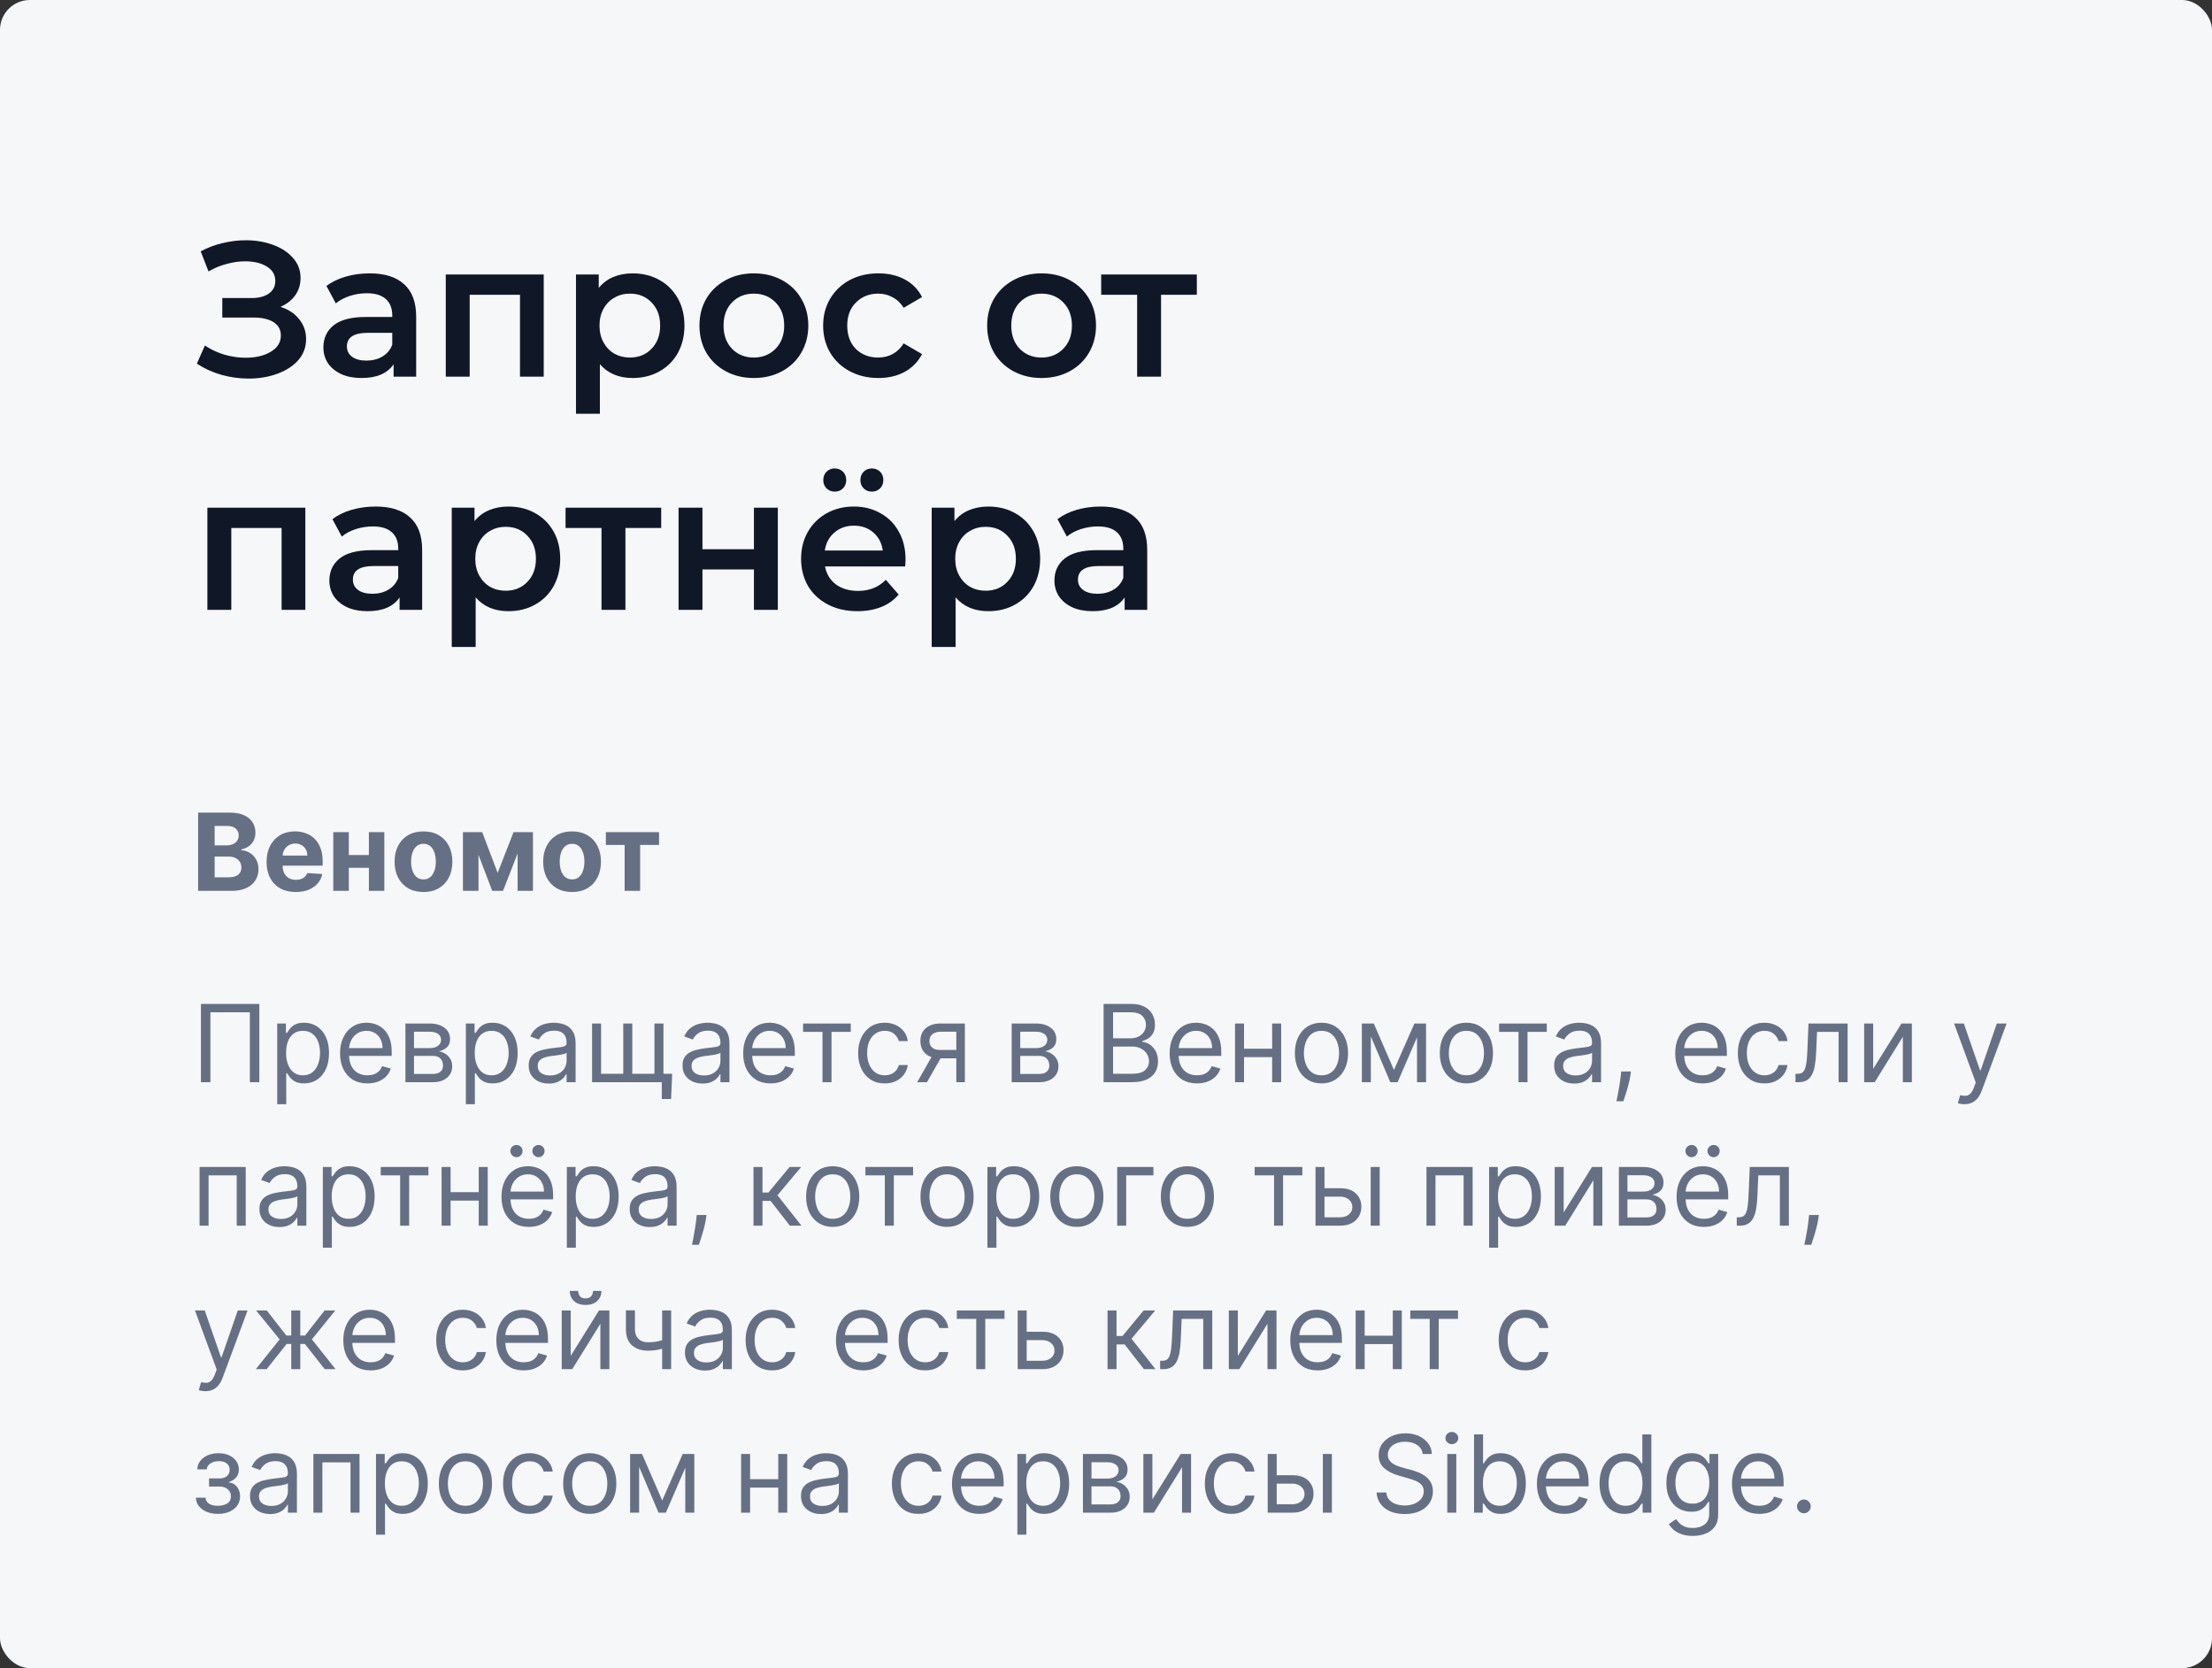
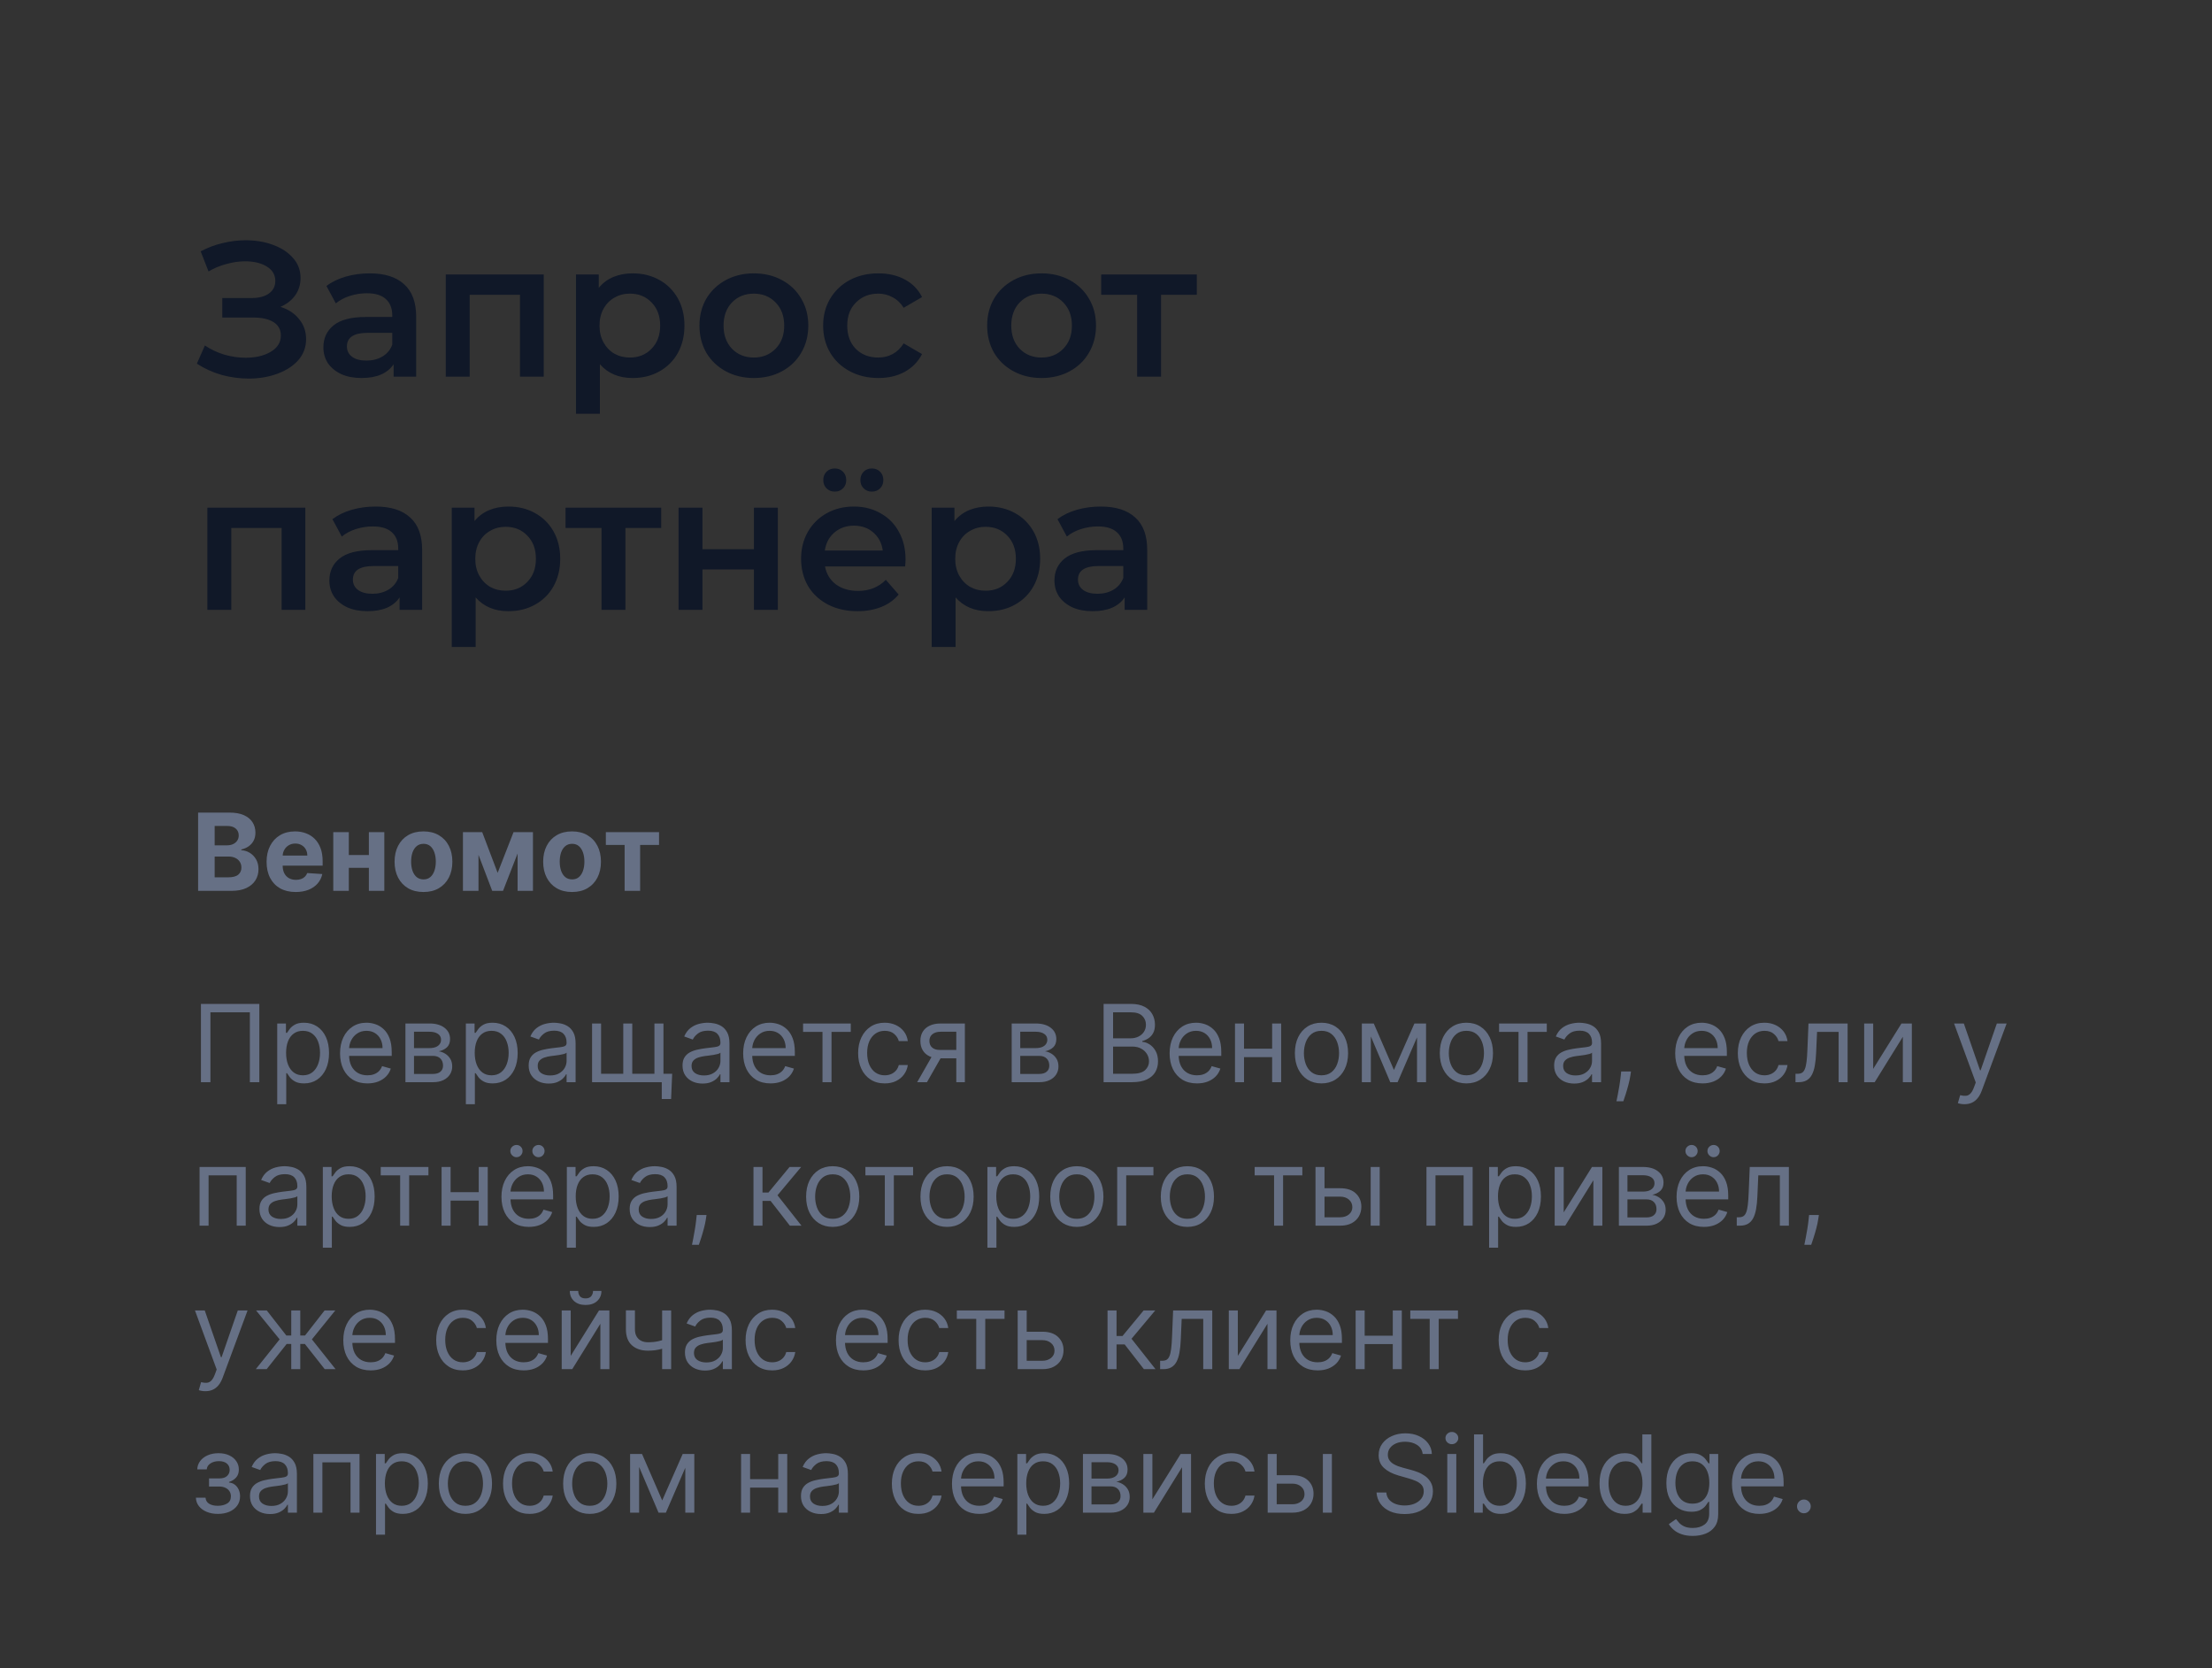
<svg xmlns="http://www.w3.org/2000/svg" viewBox="0 0 370 279" fill="none">
  <rect x="0" y="0" width="370" height="279" fill="#333333" stroke="none" />
-   <rect width="370" height="279" rx="5" fill="#F6F7F9" />
  <path d="M46.912 51.32C48.256 51.747 49.301 52.44 50.048 53.4C50.816 54.339 51.2 55.448 51.2 56.728C51.2 58.072 50.763 59.245 49.888 60.248C49.013 61.229 47.84 61.987 46.368 62.52C44.917 63.053 43.328 63.32 41.6 63.32C40.107 63.32 38.603 63.117 37.088 62.712C35.595 62.285 34.208 61.656 32.928 60.824L34.272 57.784C35.253 58.445 36.341 58.957 37.536 59.32C38.731 59.661 39.915 59.832 41.088 59.832C42.773 59.832 44.171 59.501 45.28 58.84C46.411 58.179 46.976 57.272 46.976 56.12C46.976 55.139 46.571 54.392 45.76 53.88C44.949 53.368 43.829 53.112 42.4 53.112H37.184V49.848H42.08C43.317 49.848 44.288 49.592 44.992 49.08C45.696 48.568 46.048 47.875 46.048 47C46.048 45.955 45.568 45.144 44.608 44.568C43.669 43.992 42.464 43.704 40.992 43.704C39.989 43.704 38.955 43.853 37.888 44.152C36.821 44.429 35.819 44.845 34.88 45.4L33.568 42.04C34.72 41.421 35.936 40.963 37.216 40.664C38.517 40.344 39.808 40.184 41.088 40.184C42.752 40.184 44.277 40.44 45.664 40.952C47.072 41.464 48.192 42.2 49.024 43.16C49.856 44.099 50.272 45.208 50.272 46.488C50.272 47.597 49.973 48.568 49.376 49.4C48.779 50.232 47.957 50.872 46.912 51.32ZM61.837 45.72C64.355 45.72 66.275 46.328 67.597 47.544C68.941 48.739 69.613 50.552 69.613 52.984V63H65.837V60.92C65.347 61.667 64.642 62.243 63.725 62.648C62.829 63.032 61.741 63.224 60.461 63.224C59.181 63.224 58.061 63.011 57.101 62.584C56.141 62.136 55.395 61.528 54.861 60.76C54.349 59.971 54.093 59.085 54.093 58.104C54.093 56.568 54.658 55.341 55.789 54.424C56.941 53.485 58.744 53.016 61.197 53.016H65.613V52.76C65.613 51.565 65.251 50.648 64.525 50.008C63.821 49.368 62.765 49.048 61.357 49.048C60.397 49.048 59.448 49.197 58.509 49.496C57.592 49.795 56.813 50.211 56.173 50.744L54.605 47.832C55.501 47.149 56.578 46.627 57.837 46.264C59.096 45.901 60.429 45.72 61.837 45.72ZM61.293 60.312C62.296 60.312 63.181 60.088 63.949 59.64C64.739 59.171 65.293 58.509 65.613 57.656V55.672H61.485C59.181 55.672 58.029 56.429 58.029 57.944C58.029 58.669 58.317 59.245 58.893 59.672C59.469 60.099 60.269 60.312 61.293 60.312ZM90.947 45.912V63H86.979V49.304H78.563V63H74.563V45.912H90.947ZM105.816 45.72C107.48 45.72 108.963 46.083 110.264 46.808C111.587 47.533 112.621 48.557 113.368 49.88C114.115 51.203 114.488 52.728 114.488 54.456C114.488 56.184 114.115 57.72 113.368 59.064C112.621 60.387 111.587 61.411 110.264 62.136C108.963 62.861 107.48 63.224 105.816 63.224C103.512 63.224 101.688 62.456 100.344 60.92V69.208H96.344V45.912H100.152V48.152C100.814 47.341 101.624 46.733 102.584 46.328C103.566 45.923 104.643 45.72 105.816 45.72ZM105.368 59.8C106.84 59.8 108.046 59.309 108.984 58.328C109.944 57.347 110.424 56.056 110.424 54.456C110.424 52.856 109.944 51.565 108.984 50.584C108.046 49.603 106.84 49.112 105.368 49.112C104.408 49.112 103.544 49.336 102.776 49.784C102.008 50.211 101.4 50.829 100.952 51.64C100.504 52.451 100.28 53.389 100.28 54.456C100.28 55.523 100.504 56.461 100.952 57.272C101.4 58.083 102.008 58.712 102.776 59.16C103.544 59.587 104.408 59.8 105.368 59.8ZM126.085 63.224C124.357 63.224 122.8 62.851 121.413 62.104C120.026 61.357 118.939 60.323 118.149 59C117.381 57.656 116.997 56.141 116.997 54.456C116.997 52.771 117.381 51.267 118.149 49.944C118.939 48.621 120.026 47.587 121.413 46.84C122.8 46.093 124.357 45.72 126.085 45.72C127.835 45.72 129.403 46.093 130.789 46.84C132.176 47.587 133.253 48.621 134.021 49.944C134.81 51.267 135.205 52.771 135.205 54.456C135.205 56.141 134.81 57.656 134.021 59C133.253 60.323 132.176 61.357 130.789 62.104C129.403 62.851 127.835 63.224 126.085 63.224ZM126.085 59.8C127.557 59.8 128.773 59.309 129.733 58.328C130.693 57.347 131.173 56.056 131.173 54.456C131.173 52.856 130.693 51.565 129.733 50.584C128.773 49.603 127.557 49.112 126.085 49.112C124.613 49.112 123.397 49.603 122.437 50.584C121.499 51.565 121.029 52.856 121.029 54.456C121.029 56.056 121.499 57.347 122.437 58.328C123.397 59.309 124.613 59.8 126.085 59.8ZM146.933 63.224C145.162 63.224 143.573 62.851 142.165 62.104C140.757 61.357 139.658 60.323 138.869 59C138.079 57.656 137.685 56.141 137.685 54.456C137.685 52.771 138.079 51.267 138.869 49.944C139.658 48.621 140.746 47.587 142.133 46.84C143.541 46.093 145.141 45.72 146.933 45.72C148.618 45.72 150.09 46.061 151.349 46.744C152.629 47.427 153.589 48.408 154.229 49.688L151.157 51.48C150.666 50.691 150.048 50.104 149.301 49.72C148.576 49.315 147.775 49.112 146.901 49.112C145.407 49.112 144.17 49.603 143.189 50.584C142.208 51.544 141.717 52.835 141.717 54.456C141.717 56.077 142.197 57.379 143.157 58.36C144.138 59.32 145.386 59.8 146.901 59.8C147.775 59.8 148.576 59.608 149.301 59.224C150.048 58.819 150.666 58.221 151.157 57.432L154.229 59.224C153.567 60.504 152.597 61.496 151.317 62.2C150.058 62.883 148.597 63.224 146.933 63.224ZM174.21 63.224C172.482 63.224 170.925 62.851 169.538 62.104C168.151 61.357 167.064 60.323 166.274 59C165.506 57.656 165.122 56.141 165.122 54.456C165.122 52.771 165.506 51.267 166.274 49.944C167.064 48.621 168.151 47.587 169.538 46.84C170.925 46.093 172.482 45.72 174.21 45.72C175.959 45.72 177.528 46.093 178.914 46.84C180.301 47.587 181.378 48.621 182.146 49.944C182.935 51.267 183.33 52.771 183.33 54.456C183.33 56.141 182.935 57.656 182.146 59C181.378 60.323 180.301 61.357 178.914 62.104C177.528 62.851 175.959 63.224 174.21 63.224ZM174.21 59.8C175.682 59.8 176.898 59.309 177.858 58.328C178.818 57.347 179.298 56.056 179.298 54.456C179.298 52.856 178.818 51.565 177.858 50.584C176.898 49.603 175.682 49.112 174.21 49.112C172.738 49.112 171.522 49.603 170.562 50.584C169.624 51.565 169.154 52.856 169.154 54.456C169.154 56.056 169.624 57.347 170.562 58.328C171.522 59.309 172.738 59.8 174.21 59.8ZM200.193 49.304H194.209V63H190.209V49.304H184.193V45.912H200.193V49.304ZM51.072 84.912V102H47.104V88.304H38.688V102H34.688V84.912H51.072ZM62.837 84.72C65.355 84.72 67.275 85.328 68.597 86.544C69.941 87.739 70.613 89.552 70.613 91.984V102H66.837V99.92C66.347 100.667 65.642 101.243 64.725 101.648C63.829 102.032 62.741 102.224 61.461 102.224C60.181 102.224 59.061 102.011 58.101 101.584C57.141 101.136 56.395 100.528 55.861 99.76C55.349 98.971 55.093 98.085 55.093 97.104C55.093 95.568 55.658 94.341 56.789 93.424C57.941 92.485 59.744 92.016 62.197 92.016H66.613V91.76C66.613 90.565 66.251 89.648 65.525 89.008C64.821 88.368 63.765 88.048 62.357 88.048C61.397 88.048 60.448 88.197 59.509 88.496C58.592 88.795 57.813 89.211 57.173 89.744L55.605 86.832C56.501 86.149 57.578 85.627 58.837 85.264C60.096 84.901 61.429 84.72 62.837 84.72ZM62.293 99.312C63.296 99.312 64.181 99.088 64.949 98.64C65.739 98.171 66.293 97.509 66.613 96.656V94.672H62.485C60.181 94.672 59.029 95.429 59.029 96.944C59.029 97.669 59.317 98.245 59.893 98.672C60.469 99.099 61.269 99.312 62.293 99.312ZM85.035 84.72C86.699 84.72 88.182 85.083 89.483 85.808C90.806 86.533 91.84 87.557 92.587 88.88C93.334 90.203 93.707 91.728 93.707 93.456C93.707 95.184 93.334 96.72 92.587 98.064C91.84 99.387 90.806 100.411 89.483 101.136C88.182 101.861 86.699 102.224 85.035 102.224C82.731 102.224 80.907 101.456 79.563 99.92V108.208H75.563V84.912H79.371V87.152C80.032 86.341 80.843 85.733 81.803 85.328C82.784 84.923 83.862 84.72 85.035 84.72ZM84.587 98.8C86.059 98.8 87.264 98.309 88.203 97.328C89.163 96.347 89.643 95.056 89.643 93.456C89.643 91.856 89.163 90.565 88.203 89.584C87.264 88.603 86.059 88.112 84.587 88.112C83.627 88.112 82.763 88.336 81.995 88.784C81.227 89.211 80.619 89.829 80.171 90.64C79.723 91.451 79.499 92.389 79.499 93.456C79.499 94.523 79.723 95.461 80.171 96.272C80.619 97.083 81.227 97.712 81.995 98.16C82.763 98.587 83.627 98.8 84.587 98.8ZM110.599 88.304H104.615V102H100.615V88.304H94.599V84.912H110.599V88.304ZM113.501 84.912H117.501V91.856H126.109V84.912H130.108V102H126.109V95.248H117.501V102H113.501V84.912ZM151.469 93.552C151.469 93.829 151.448 94.224 151.405 94.736H137.997C138.232 95.995 138.84 96.997 139.821 97.744C140.824 98.469 142.061 98.832 143.533 98.832C145.411 98.832 146.957 98.213 148.173 96.976L150.317 99.44C149.549 100.357 148.578 101.051 147.405 101.52C146.232 101.989 144.909 102.224 143.437 102.224C141.56 102.224 139.906 101.851 138.477 101.104C137.048 100.357 135.939 99.323 135.149 98C134.381 96.656 133.997 95.141 133.997 93.456C133.997 91.792 134.37 90.299 135.117 88.976C135.885 87.632 136.941 86.587 138.285 85.84C139.629 85.093 141.144 84.72 142.829 84.72C144.493 84.72 145.976 85.093 147.277 85.84C148.6 86.565 149.624 87.6 150.349 88.944C151.096 90.267 151.469 91.803 151.469 93.552ZM142.829 87.92C141.549 87.92 140.461 88.304 139.565 89.072C138.69 89.819 138.157 90.821 137.965 92.08H147.661C147.49 90.843 146.968 89.84 146.093 89.072C145.219 88.304 144.131 87.92 142.829 87.92ZM139.629 82.224C139.075 82.224 138.616 82.043 138.253 81.68C137.891 81.317 137.709 80.859 137.709 80.304C137.709 79.728 137.891 79.259 138.253 78.896C138.616 78.533 139.075 78.352 139.629 78.352C140.184 78.352 140.643 78.533 141.005 78.896C141.368 79.259 141.549 79.728 141.549 80.304C141.549 80.859 141.368 81.317 141.005 81.68C140.643 82.043 140.184 82.224 139.629 82.224ZM145.837 82.224C145.282 82.224 144.824 82.043 144.461 81.68C144.099 81.317 143.917 80.859 143.917 80.304C143.917 79.728 144.099 79.259 144.461 78.896C144.824 78.533 145.282 78.352 145.837 78.352C146.392 78.352 146.851 78.533 147.213 78.896C147.576 79.259 147.757 79.728 147.757 80.304C147.757 80.859 147.576 81.317 147.213 81.68C146.851 82.043 146.392 82.224 145.837 82.224ZM165.316 84.72C166.98 84.72 168.463 85.083 169.764 85.808C171.087 86.533 172.121 87.557 172.868 88.88C173.615 90.203 173.988 91.728 173.988 93.456C173.988 95.184 173.615 96.72 172.868 98.064C172.121 99.387 171.087 100.411 169.764 101.136C168.463 101.861 166.98 102.224 165.316 102.224C163.012 102.224 161.188 101.456 159.844 99.92V108.208H155.844V84.912H159.652V87.152C160.314 86.341 161.124 85.733 162.084 85.328C163.065 84.923 164.143 84.72 165.316 84.72ZM164.868 98.8C166.34 98.8 167.546 98.309 168.484 97.328C169.444 96.347 169.924 95.056 169.924 93.456C169.924 91.856 169.444 90.565 168.484 89.584C167.546 88.603 166.34 88.112 164.868 88.112C163.908 88.112 163.044 88.336 162.276 88.784C161.508 89.211 160.9 89.829 160.452 90.64C160.004 91.451 159.78 92.389 159.78 93.456C159.78 94.523 160.004 95.461 160.452 96.272C160.9 97.083 161.508 97.712 162.276 98.16C163.044 98.587 163.908 98.8 164.868 98.8ZM184.119 84.72C186.636 84.72 188.556 85.328 189.879 86.544C191.222 87.739 191.894 89.552 191.894 91.984V102H188.119V99.92C187.628 100.667 186.924 101.243 186.006 101.648C185.111 102.032 184.023 102.224 182.743 102.224C181.463 102.224 180.343 102.011 179.382 101.584C178.423 101.136 177.676 100.528 177.143 99.76C176.631 98.971 176.375 98.085 176.375 97.104C176.375 95.568 176.94 94.341 178.071 93.424C179.222 92.485 181.025 92.016 183.478 92.016H187.894V91.76C187.894 90.565 187.532 89.648 186.806 89.008C186.102 88.368 185.047 88.048 183.638 88.048C182.679 88.048 181.729 88.197 180.791 88.496C179.873 88.795 179.095 89.211 178.454 89.744L176.887 86.832C177.782 86.149 178.86 85.627 180.119 85.264C181.377 84.901 182.71 84.72 184.119 84.72ZM183.575 99.312C184.577 99.312 185.463 99.088 186.231 98.64C187.02 98.171 187.575 97.509 187.894 96.656V94.672H183.767C181.463 94.672 180.31 95.429 180.31 96.944C180.31 97.669 180.599 98.245 181.174 98.672C181.75 99.099 182.55 99.312 183.575 99.312Z" fill="#101828" />
-   <path d="M33.138 149V135.909H38.379C39.342 135.909 40.145 136.052 40.789 136.337C41.432 136.623 41.916 137.019 42.24 137.526C42.564 138.029 42.726 138.609 42.726 139.265C42.726 139.776 42.623 140.226 42.419 140.614C42.215 140.997 41.933 141.312 41.575 141.56C41.221 141.803 40.817 141.975 40.361 142.077V142.205C40.859 142.226 41.326 142.367 41.761 142.627C42.2 142.887 42.556 143.251 42.828 143.72C43.101 144.185 43.237 144.739 43.237 145.382C43.237 146.077 43.065 146.697 42.719 147.242C42.379 147.784 41.873 148.212 41.205 148.527C40.535 148.842 39.711 149 38.731 149H33.138ZM35.906 146.737H38.162C38.933 146.737 39.496 146.59 39.849 146.296C40.203 145.998 40.38 145.601 40.38 145.107C40.38 144.745 40.292 144.425 40.118 144.149C39.943 143.871 39.694 143.654 39.37 143.496C39.05 143.339 38.669 143.26 38.226 143.26H35.906V146.737ZM35.906 141.387H37.958C38.337 141.387 38.673 141.321 38.967 141.189C39.266 141.053 39.5 140.861 39.67 140.614C39.845 140.367 39.932 140.07 39.932 139.725C39.932 139.252 39.764 138.871 39.428 138.581C39.095 138.291 38.622 138.146 38.008 138.146H35.906V141.387ZM49.462 149.192C48.452 149.192 47.582 148.987 46.853 148.578C46.129 148.165 45.571 147.581 45.179 146.827C44.787 146.068 44.591 145.171 44.591 144.136C44.591 143.126 44.787 142.239 45.179 141.476C45.571 140.714 46.123 140.119 46.834 139.693C47.55 139.267 48.39 139.054 49.353 139.054C50.001 139.054 50.603 139.159 51.162 139.367C51.724 139.572 52.214 139.881 52.632 140.294C53.054 140.708 53.382 141.227 53.616 141.854C53.851 142.476 53.968 143.204 53.968 144.04V144.788H45.678V143.1H51.405C51.405 142.708 51.319 142.361 51.149 142.058C50.978 141.756 50.742 141.519 50.44 141.349C50.141 141.174 49.794 141.087 49.398 141.087C48.984 141.087 48.618 141.183 48.298 141.374C47.983 141.562 47.736 141.815 47.557 142.135C47.378 142.45 47.286 142.802 47.282 143.19V144.794C47.282 145.28 47.371 145.7 47.55 146.053C47.733 146.407 47.991 146.68 48.324 146.871C48.656 147.063 49.05 147.159 49.506 147.159C49.809 147.159 50.086 147.117 50.337 147.031C50.589 146.946 50.804 146.818 50.983 146.648C51.162 146.477 51.298 146.268 51.392 146.021L53.91 146.188C53.782 146.792 53.52 147.321 53.124 147.773C52.732 148.22 52.225 148.57 51.603 148.821C50.985 149.068 50.271 149.192 49.462 149.192ZM62.578 143.004V145.145H57.452V143.004H62.578ZM58.346 139.182V149H55.745V139.182H58.346ZM64.284 139.182V149H61.702V139.182H64.284ZM70.833 149.192C69.841 149.192 68.982 148.981 68.257 148.559C67.537 148.133 66.981 147.541 66.589 146.782C66.197 146.019 66.001 145.135 66.001 144.129C66.001 143.115 66.197 142.229 66.589 141.47C66.981 140.708 67.537 140.115 68.257 139.693C68.982 139.267 69.841 139.054 70.833 139.054C71.826 139.054 72.683 139.267 73.403 139.693C74.127 140.115 74.686 140.708 75.078 141.47C75.47 142.229 75.666 143.115 75.666 144.129C75.666 145.135 75.47 146.019 75.078 146.782C74.686 147.541 74.127 148.133 73.403 148.559C72.683 148.981 71.826 149.192 70.833 149.192ZM70.846 147.083C71.298 147.083 71.675 146.954 71.978 146.699C72.28 146.439 72.508 146.085 72.662 145.638C72.819 145.19 72.898 144.681 72.898 144.11C72.898 143.539 72.819 143.03 72.662 142.583C72.508 142.135 72.28 141.781 71.978 141.521C71.675 141.261 71.298 141.131 70.846 141.131C70.39 141.131 70.007 141.261 69.695 141.521C69.389 141.781 69.156 142.135 68.999 142.583C68.845 143.03 68.769 143.539 68.769 144.11C68.769 144.681 68.845 145.19 68.999 145.638C69.156 146.085 69.389 146.439 69.695 146.699C70.007 146.954 70.39 147.083 70.846 147.083ZM83.24 145.989L85.899 139.182H87.97L84.141 149H82.332L78.593 139.182H80.658L83.24 145.989ZM80.038 139.182V149H77.436V139.182H80.038ZM86.577 149V139.182H89.147V149H86.577ZM95.689 149.192C94.696 149.192 93.837 148.981 93.113 148.559C92.392 148.133 91.837 147.541 91.445 146.782C91.052 146.019 90.856 145.135 90.856 144.129C90.856 143.115 91.052 142.229 91.445 141.47C91.837 140.708 92.392 140.115 93.113 139.693C93.837 139.267 94.696 139.054 95.689 139.054C96.682 139.054 97.538 139.267 98.258 139.693C98.983 140.115 99.541 140.708 99.933 141.47C100.325 142.229 100.521 143.115 100.521 144.129C100.521 145.135 100.325 146.019 99.933 146.782C99.541 147.541 98.983 148.133 98.258 148.559C97.538 148.981 96.682 149.192 95.689 149.192ZM95.701 147.083C96.153 147.083 96.53 146.954 96.833 146.699C97.135 146.439 97.364 146.085 97.517 145.638C97.674 145.19 97.753 144.681 97.753 144.11C97.753 143.539 97.674 143.03 97.517 142.583C97.364 142.135 97.135 141.781 96.833 141.521C96.53 141.261 96.153 141.131 95.701 141.131C95.246 141.131 94.862 141.261 94.551 141.521C94.244 141.781 94.012 142.135 93.854 142.583C93.701 143.03 93.624 143.539 93.624 144.11C93.624 144.681 93.701 145.19 93.854 145.638C94.012 146.085 94.244 146.439 94.551 146.699C94.862 146.954 95.246 147.083 95.701 147.083ZM101.341 141.323V139.182H110.239V141.323H107.075V149H104.48V141.323H101.341ZM43.378 167.909V181H41.792V169.315H35.196V181H33.611V167.909H43.378ZM46.371 184.682V171.182H47.828V172.742H48.007C48.118 172.571 48.272 172.354 48.468 172.089C48.668 171.821 48.953 171.583 49.324 171.374C49.699 171.161 50.206 171.054 50.845 171.054C51.672 171.054 52.401 171.261 53.032 171.674C53.662 172.087 54.154 172.673 54.508 173.432C54.862 174.19 55.038 175.085 55.038 176.117C55.038 177.156 54.862 178.058 54.508 178.82C54.154 179.579 53.664 180.167 53.038 180.584C52.411 180.998 51.689 181.204 50.871 181.204C50.24 181.204 49.735 181.1 49.356 180.891C48.977 180.678 48.685 180.438 48.48 180.169C48.276 179.896 48.118 179.671 48.007 179.492H47.88V184.682H46.371ZM47.854 176.091C47.854 176.833 47.962 177.487 48.18 178.053C48.397 178.616 48.715 179.057 49.132 179.376C49.55 179.692 50.061 179.85 50.666 179.85C51.297 179.85 51.823 179.683 52.245 179.351C52.671 179.014 52.991 178.562 53.204 177.996C53.421 177.425 53.53 176.79 53.53 176.091C53.53 175.4 53.423 174.779 53.211 174.225C53.002 173.666 52.684 173.225 52.258 172.901C51.836 172.573 51.306 172.409 50.666 172.409C50.053 172.409 49.537 172.565 49.12 172.876C48.702 173.183 48.386 173.613 48.173 174.167C47.961 174.716 47.854 175.358 47.854 176.091ZM61.456 181.204C60.51 181.204 59.694 180.996 59.008 180.578C58.326 180.156 57.8 179.568 57.429 178.814C57.063 178.055 56.88 177.173 56.88 176.167C56.88 175.162 57.063 174.275 57.429 173.508C57.8 172.737 58.316 172.136 58.976 171.706C59.641 171.271 60.416 171.054 61.303 171.054C61.814 171.054 62.319 171.139 62.818 171.31C63.316 171.48 63.77 171.757 64.179 172.141C64.588 172.52 64.914 173.023 65.157 173.649C65.4 174.275 65.522 175.047 65.522 175.963V176.602H57.953V175.298H63.987C63.987 174.744 63.877 174.25 63.655 173.815C63.438 173.381 63.127 173.038 62.722 172.786C62.321 172.535 61.848 172.409 61.303 172.409C60.702 172.409 60.182 172.558 59.743 172.857C59.309 173.15 58.974 173.534 58.739 174.007C58.505 174.48 58.388 174.987 58.388 175.529V176.398C58.388 177.139 58.516 177.768 58.772 178.284C59.032 178.795 59.392 179.185 59.852 179.453C60.312 179.717 60.847 179.85 61.456 179.85C61.852 179.85 62.211 179.794 62.53 179.683C62.854 179.568 63.133 179.398 63.367 179.172C63.602 178.942 63.783 178.656 63.911 178.315L65.368 178.725C65.215 179.219 64.957 179.654 64.595 180.029C64.233 180.399 63.785 180.689 63.252 180.898C62.72 181.102 62.121 181.204 61.456 181.204ZM67.816 181V171.182H71.831C72.887 171.182 73.727 171.421 74.349 171.898C74.971 172.375 75.282 173.006 75.282 173.79C75.282 174.386 75.105 174.849 74.751 175.177C74.398 175.501 73.944 175.72 73.39 175.835C73.752 175.886 74.104 176.014 74.445 176.219C74.79 176.423 75.076 176.704 75.301 177.062C75.527 177.416 75.64 177.851 75.64 178.367C75.64 178.869 75.512 179.319 75.257 179.715C75.001 180.112 74.635 180.425 74.157 180.655C73.68 180.885 73.109 181 72.444 181H67.816ZM69.248 179.619H72.444C72.964 179.619 73.371 179.496 73.665 179.249C73.959 179.001 74.106 178.665 74.106 178.239C74.106 177.732 73.959 177.333 73.665 177.043C73.371 176.749 72.964 176.602 72.444 176.602H69.248V179.619ZM69.248 175.298H71.831C72.235 175.298 72.582 175.243 72.872 175.132C73.162 175.017 73.384 174.855 73.537 174.646C73.695 174.433 73.773 174.182 73.773 173.892C73.773 173.479 73.601 173.155 73.256 172.921C72.911 172.682 72.436 172.562 71.831 172.562H69.248V175.298ZM77.924 184.682V171.182H79.381V172.742H79.56C79.671 172.571 79.824 172.354 80.02 172.089C80.221 171.821 80.506 171.583 80.877 171.374C81.252 171.161 81.759 171.054 82.398 171.054C83.225 171.054 83.954 171.261 84.584 171.674C85.215 172.087 85.707 172.673 86.061 173.432C86.415 174.19 86.591 175.085 86.591 176.117C86.591 177.156 86.415 178.058 86.061 178.82C85.707 179.579 85.217 180.167 84.591 180.584C83.964 180.998 83.242 181.204 82.424 181.204C81.793 181.204 81.288 181.1 80.909 180.891C80.529 180.678 80.237 180.438 80.033 180.169C79.829 179.896 79.671 179.671 79.56 179.492H79.432V184.682H77.924ZM79.406 176.091C79.406 176.833 79.515 177.487 79.733 178.053C79.95 178.616 80.267 179.057 80.685 179.376C81.103 179.692 81.614 179.85 82.219 179.85C82.85 179.85 83.376 179.683 83.798 179.351C84.224 179.014 84.544 178.562 84.757 177.996C84.974 177.425 85.083 176.79 85.083 176.091C85.083 175.4 84.976 174.779 84.763 174.225C84.554 173.666 84.237 173.225 83.811 172.901C83.389 172.573 82.858 172.409 82.219 172.409C81.606 172.409 81.09 172.565 80.672 172.876C80.254 173.183 79.939 173.613 79.726 174.167C79.513 174.716 79.406 175.358 79.406 176.091ZM91.781 181.23C91.159 181.23 90.595 181.113 90.088 180.879C89.581 180.64 89.178 180.297 88.879 179.85C88.581 179.398 88.432 178.852 88.432 178.213C88.432 177.65 88.543 177.195 88.764 176.845C88.986 176.492 89.282 176.214 89.653 176.014C90.024 175.814 90.433 175.665 90.88 175.567C91.332 175.464 91.786 175.383 92.242 175.324C92.838 175.247 93.322 175.19 93.693 175.151C94.068 175.109 94.341 175.038 94.511 174.94C94.686 174.842 94.773 174.672 94.773 174.429V174.378C94.773 173.747 94.6 173.257 94.255 172.908C93.915 172.558 93.397 172.383 92.702 172.383C91.982 172.383 91.417 172.541 91.008 172.857C90.599 173.172 90.311 173.508 90.145 173.867L88.713 173.355C88.969 172.758 89.31 172.294 89.736 171.962C90.166 171.625 90.635 171.391 91.142 171.258C91.654 171.122 92.156 171.054 92.651 171.054C92.966 171.054 93.329 171.092 93.737 171.169C94.151 171.242 94.549 171.393 94.933 171.623C95.321 171.853 95.642 172.2 95.898 172.665C96.154 173.129 96.281 173.751 96.281 174.531V181H94.773V179.671H94.697C94.594 179.883 94.424 180.112 94.185 180.355C93.947 180.597 93.629 180.804 93.233 180.975C92.836 181.145 92.353 181.23 91.781 181.23ZM92.012 179.875C92.608 179.875 93.111 179.758 93.52 179.524C93.933 179.289 94.245 178.987 94.454 178.616C94.666 178.245 94.773 177.855 94.773 177.446V176.065C94.709 176.142 94.569 176.212 94.351 176.276C94.138 176.336 93.891 176.389 93.61 176.436C93.333 176.479 93.062 176.517 92.798 176.551C92.538 176.581 92.327 176.607 92.165 176.628C91.773 176.679 91.406 176.762 91.066 176.877C90.729 176.988 90.456 177.156 90.248 177.382C90.043 177.604 89.941 177.906 89.941 178.29C89.941 178.814 90.135 179.21 90.522 179.479C90.915 179.743 91.411 179.875 92.012 179.875ZM112.433 179.594L112.254 183.812H110.694V181H109.416V179.594H112.433ZM99.035 171.182H100.543V179.594H104.251V171.182H105.76V179.594H109.467V171.182H110.975V181H99.035V171.182ZM117.516 181.23C116.894 181.23 116.329 181.113 115.822 180.879C115.315 180.64 114.912 180.297 114.614 179.85C114.316 179.398 114.166 178.852 114.166 178.213C114.166 177.65 114.277 177.195 114.499 176.845C114.721 176.492 115.017 176.214 115.388 176.014C115.758 175.814 116.167 175.665 116.615 175.567C117.067 175.464 117.52 175.383 117.976 175.324C118.573 175.247 119.056 175.19 119.427 175.151C119.802 175.109 120.075 175.038 120.246 174.94C120.42 174.842 120.507 174.672 120.507 174.429V174.378C120.507 173.747 120.335 173.257 119.99 172.908C119.649 172.558 119.131 172.383 118.436 172.383C117.716 172.383 117.152 172.541 116.743 172.857C116.334 173.172 116.046 173.508 115.879 173.867L114.448 173.355C114.704 172.758 115.044 172.294 115.471 171.962C115.901 171.625 116.37 171.391 116.877 171.258C117.388 171.122 117.891 171.054 118.385 171.054C118.701 171.054 119.063 171.092 119.472 171.169C119.885 171.242 120.284 171.393 120.667 171.623C121.055 171.853 121.377 172.2 121.632 172.665C121.888 173.129 122.016 173.751 122.016 174.531V181H120.507V179.671H120.431C120.329 179.883 120.158 180.112 119.919 180.355C119.681 180.597 119.363 180.804 118.967 180.975C118.571 181.145 118.087 181.23 117.516 181.23ZM117.746 179.875C118.343 179.875 118.846 179.758 119.254 179.524C119.668 179.289 119.979 178.987 120.188 178.616C120.401 178.245 120.507 177.855 120.507 177.446V176.065C120.444 176.142 120.303 176.212 120.085 176.276C119.873 176.336 119.625 176.389 119.344 176.436C119.067 176.479 118.796 176.517 118.532 176.551C118.272 176.581 118.061 176.607 117.9 176.628C117.507 176.679 117.141 176.762 116.8 176.877C116.463 176.988 116.191 177.156 115.982 177.382C115.777 177.604 115.675 177.906 115.675 178.29C115.675 178.814 115.869 179.21 116.257 179.479C116.649 179.743 117.145 179.875 117.746 179.875ZM128.886 181.204C127.94 181.204 127.124 180.996 126.438 180.578C125.756 180.156 125.23 179.568 124.859 178.814C124.492 178.055 124.309 177.173 124.309 176.167C124.309 175.162 124.492 174.275 124.859 173.508C125.23 172.737 125.745 172.136 126.406 171.706C127.07 171.271 127.846 171.054 128.732 171.054C129.244 171.054 129.749 171.139 130.247 171.31C130.746 171.48 131.2 171.757 131.609 172.141C132.018 172.52 132.344 173.023 132.587 173.649C132.83 174.275 132.951 175.047 132.951 175.963V176.602H125.383V175.298H131.417C131.417 174.744 131.306 174.25 131.085 173.815C130.867 173.381 130.556 173.038 130.151 172.786C129.751 172.535 129.278 172.409 128.732 172.409C128.131 172.409 127.612 172.558 127.173 172.857C126.738 173.15 126.403 173.534 126.169 174.007C125.935 174.48 125.818 174.987 125.818 175.529V176.398C125.818 177.139 125.945 177.768 126.201 178.284C126.461 178.795 126.821 179.185 127.281 179.453C127.742 179.717 128.276 179.85 128.886 179.85C129.282 179.85 129.64 179.794 129.96 179.683C130.284 179.568 130.563 179.398 130.797 179.172C131.031 178.942 131.213 178.656 131.34 178.315L132.798 178.725C132.644 179.219 132.387 179.654 132.024 180.029C131.662 180.399 131.215 180.689 130.682 180.898C130.149 181.102 129.55 181.204 128.886 181.204ZM134.332 172.588V171.182H142.309V172.588H139.088V181H137.579V172.588H134.332ZM147.988 181.204C147.068 181.204 146.275 180.987 145.611 180.553C144.946 180.118 144.435 179.519 144.077 178.756C143.719 177.994 143.54 177.122 143.54 176.142C143.54 175.145 143.723 174.265 144.089 173.502C144.46 172.735 144.976 172.136 145.636 171.706C146.301 171.271 147.077 171.054 147.963 171.054C148.653 171.054 149.275 171.182 149.829 171.438C150.383 171.693 150.837 172.051 151.191 172.511C151.544 172.971 151.764 173.508 151.849 174.122H150.341C150.226 173.675 149.97 173.279 149.574 172.933C149.182 172.584 148.653 172.409 147.988 172.409C147.4 172.409 146.885 172.562 146.441 172.869C146.003 173.172 145.66 173.6 145.412 174.154C145.169 174.704 145.048 175.35 145.048 176.091C145.048 176.85 145.167 177.51 145.406 178.072C145.649 178.635 145.99 179.072 146.429 179.383C146.872 179.694 147.392 179.85 147.988 179.85C148.381 179.85 148.736 179.781 149.056 179.645C149.375 179.508 149.646 179.312 149.868 179.057C150.089 178.801 150.247 178.494 150.341 178.136H151.849C151.764 178.716 151.553 179.238 151.216 179.702C150.884 180.163 150.443 180.529 149.893 180.802C149.348 181.07 148.713 181.204 147.988 181.204ZM159.961 181V172.562H157.353C156.765 172.562 156.303 172.699 155.966 172.971C155.629 173.244 155.461 173.619 155.461 174.096C155.461 174.565 155.612 174.934 155.915 175.202C156.221 175.471 156.641 175.605 157.174 175.605H160.344V177.011H157.174C156.509 177.011 155.936 176.894 155.454 176.66C154.973 176.425 154.602 176.091 154.342 175.656C154.082 175.217 153.952 174.697 153.952 174.096C153.952 173.492 154.089 172.971 154.361 172.537C154.634 172.102 155.024 171.768 155.531 171.534C156.042 171.299 156.65 171.182 157.353 171.182H161.393V181H159.961ZM153.415 181L156.202 176.117H157.839L155.052 181H153.415ZM169.225 181V171.182H173.239C174.296 171.182 175.135 171.421 175.757 171.898C176.379 172.375 176.69 173.006 176.69 173.79C176.69 174.386 176.513 174.849 176.16 175.177C175.806 175.501 175.352 175.72 174.798 175.835C175.161 175.886 175.512 176.014 175.853 176.219C176.198 176.423 176.484 176.704 176.709 177.062C176.935 177.416 177.048 177.851 177.048 178.367C177.048 178.869 176.921 179.319 176.665 179.715C176.409 180.112 176.042 180.425 175.565 180.655C175.088 180.885 174.517 181 173.852 181H169.225ZM170.656 179.619H173.852C174.372 179.619 174.779 179.496 175.073 179.249C175.367 179.001 175.514 178.665 175.514 178.239C175.514 177.732 175.367 177.333 175.073 177.043C174.779 176.749 174.372 176.602 173.852 176.602H170.656V179.619ZM170.656 175.298H173.239C173.643 175.298 173.991 175.243 174.28 175.132C174.57 175.017 174.792 174.855 174.945 174.646C175.103 174.433 175.182 174.182 175.182 173.892C175.182 173.479 175.009 173.155 174.664 172.921C174.319 172.682 173.844 172.562 173.239 172.562H170.656V175.298ZM184.599 181V167.909H189.175C190.088 167.909 190.84 168.067 191.432 168.382C192.024 168.693 192.465 169.113 192.755 169.641C193.045 170.166 193.19 170.747 193.19 171.386C193.19 171.949 193.09 172.413 192.889 172.78C192.693 173.146 192.434 173.436 192.109 173.649C191.79 173.862 191.443 174.02 191.068 174.122V174.25C191.468 174.275 191.871 174.416 192.276 174.672C192.68 174.928 193.019 175.294 193.292 175.771C193.565 176.249 193.701 176.833 193.701 177.523C193.701 178.179 193.552 178.769 193.254 179.293C192.956 179.817 192.484 180.233 191.841 180.54C191.197 180.846 190.36 181 189.329 181H184.599ZM186.184 179.594H189.329C190.364 179.594 191.1 179.393 191.534 178.993C191.973 178.588 192.193 178.098 192.193 177.523C192.193 177.079 192.08 176.671 191.854 176.296C191.628 175.916 191.306 175.614 190.889 175.388C190.471 175.158 189.977 175.042 189.406 175.042H186.184V179.594ZM186.184 173.662H189.125C189.602 173.662 190.032 173.568 190.416 173.381C190.804 173.193 191.11 172.929 191.336 172.588C191.566 172.247 191.681 171.846 191.681 171.386C191.681 170.811 191.481 170.323 191.081 169.923C190.68 169.518 190.045 169.315 189.175 169.315H186.184V173.662ZM200.218 181.204C199.272 181.204 198.456 180.996 197.77 180.578C197.088 180.156 196.561 179.568 196.191 178.814C195.825 178.055 195.641 177.173 195.641 176.167C195.641 175.162 195.825 174.275 196.191 173.508C196.561 172.737 197.077 172.136 197.738 171.706C198.403 171.271 199.178 171.054 200.065 171.054C200.576 171.054 201.081 171.139 201.579 171.31C202.078 171.48 202.532 171.757 202.941 172.141C203.35 172.52 203.676 173.023 203.919 173.649C204.162 174.275 204.283 175.047 204.283 175.963V176.602H196.715V175.298H202.749C202.749 174.744 202.638 174.25 202.417 173.815C202.2 173.381 201.888 173.038 201.483 172.786C201.083 172.535 200.61 172.409 200.065 172.409C199.464 172.409 198.944 172.558 198.505 172.857C198.07 173.15 197.736 173.534 197.501 174.007C197.267 174.48 197.15 174.987 197.15 175.529V176.398C197.15 177.139 197.278 177.768 197.533 178.284C197.793 178.795 198.153 179.185 198.613 179.453C199.074 179.717 199.608 179.85 200.218 179.85C200.614 179.85 200.972 179.794 201.292 179.683C201.615 179.568 201.895 179.398 202.129 179.172C202.363 178.942 202.544 178.656 202.673 178.315L204.13 178.725C203.976 179.219 203.719 179.654 203.356 180.029C202.994 180.399 202.547 180.689 202.014 180.898C201.481 181.102 200.883 181.204 200.218 181.204ZM213.149 175.4V176.807H207.728V175.4H213.149ZM208.087 171.182V181H206.578V171.182H208.087ZM214.299 171.182V181H212.791V171.182H214.299ZM221.043 181.204C220.157 181.204 219.379 180.994 218.71 180.572C218.045 180.15 217.525 179.56 217.15 178.801C216.78 178.042 216.594 177.156 216.594 176.142C216.594 175.119 216.78 174.226 217.15 173.464C217.525 172.701 218.045 172.109 218.71 171.687C219.379 171.265 220.157 171.054 221.043 171.054C221.929 171.054 222.705 171.265 223.37 171.687C224.039 172.109 224.559 172.701 224.929 173.464C225.304 174.226 225.492 175.119 225.492 176.142C225.492 177.156 225.304 178.042 224.929 178.801C224.559 179.56 224.039 180.15 223.37 180.572C222.705 180.994 221.929 181.204 221.043 181.204ZM221.043 179.85C221.716 179.85 222.27 179.677 222.705 179.332C223.14 178.987 223.462 178.533 223.67 177.97C223.879 177.408 223.983 176.798 223.983 176.142C223.983 175.486 223.879 174.874 223.67 174.308C223.462 173.741 223.14 173.283 222.705 172.933C222.27 172.584 221.716 172.409 221.043 172.409C220.37 172.409 219.816 172.584 219.381 172.933C218.946 173.283 218.625 173.741 218.416 174.308C218.207 174.874 218.103 175.486 218.103 176.142C218.103 176.798 218.207 177.408 218.416 177.97C218.625 178.533 218.946 178.987 219.381 179.332C219.816 179.677 220.37 179.85 221.043 179.85ZM233.164 178.954L236.59 171.182H238.022L233.778 181H232.55L228.383 171.182H229.789L233.164 178.954ZM229.303 171.182V181H227.795V171.182H229.303ZM237.025 181V171.182H238.534V181H237.025ZM245.284 181.204C244.397 181.204 243.619 180.994 242.95 180.572C242.286 180.15 241.766 179.56 241.391 178.801C241.02 178.042 240.834 177.156 240.834 176.142C240.834 175.119 241.02 174.226 241.391 173.464C241.766 172.701 242.286 172.109 242.95 171.687C243.619 171.265 244.397 171.054 245.284 171.054C246.17 171.054 246.945 171.265 247.61 171.687C248.279 172.109 248.799 172.701 249.17 173.464C249.545 174.226 249.732 175.119 249.732 176.142C249.732 177.156 249.545 178.042 249.17 178.801C248.799 179.56 248.279 180.15 247.61 180.572C246.945 180.994 246.17 181.204 245.284 181.204ZM245.284 179.85C245.957 179.85 246.511 179.677 246.945 179.332C247.38 178.987 247.702 178.533 247.911 177.97C248.119 177.408 248.224 176.798 248.224 176.142C248.224 175.486 248.119 174.874 247.911 174.308C247.702 173.741 247.38 173.283 246.945 172.933C246.511 172.584 245.957 172.409 245.284 172.409C244.61 172.409 244.056 172.584 243.621 172.933C243.187 173.283 242.865 173.741 242.656 174.308C242.447 174.874 242.343 175.486 242.343 176.142C242.343 176.798 242.447 177.408 242.656 177.97C242.865 178.533 243.187 178.987 243.621 179.332C244.056 179.677 244.61 179.85 245.284 179.85ZM250.752 172.588V171.182H258.73V172.588H255.507V181H254V172.588H250.752ZM263.31 181.23C262.688 181.23 262.123 181.113 261.615 180.879C261.108 180.64 260.705 180.297 260.408 179.85C260.108 179.398 259.96 178.852 259.96 178.213C259.96 177.65 260.07 177.195 260.293 176.845C260.512 176.492 260.81 176.214 261.18 176.014C261.55 175.814 261.96 175.665 262.408 175.567C262.86 175.464 263.312 175.383 263.77 175.324C264.365 175.247 264.85 175.19 265.22 175.151C265.595 175.109 265.868 175.038 266.038 174.94C266.212 174.842 266.3 174.672 266.3 174.429V174.378C266.3 173.747 266.127 173.257 265.783 172.908C265.442 172.558 264.925 172.383 264.23 172.383C263.51 172.383 262.945 172.541 262.535 172.857C262.127 173.172 261.84 173.508 261.673 173.867L260.24 173.355C260.498 172.758 260.837 172.294 261.262 171.962C261.695 171.625 262.163 171.391 262.67 171.258C263.18 171.122 263.685 171.054 264.178 171.054C264.493 171.054 264.855 171.092 265.265 171.169C265.678 171.242 266.077 171.393 266.46 171.623C266.848 171.853 267.17 172.2 267.425 172.665C267.68 173.129 267.81 173.751 267.81 174.531V181H266.3V179.671H266.223C266.123 179.883 265.95 180.112 265.712 180.355C265.473 180.597 265.158 180.804 264.76 180.975C264.363 181.145 263.88 181.23 263.31 181.23ZM263.54 179.875C264.135 179.875 264.637 179.758 265.048 179.524C265.46 179.289 265.772 178.987 265.98 178.616C266.195 178.245 266.3 177.855 266.3 177.446V176.065C266.238 176.142 266.095 176.212 265.877 176.276C265.665 176.336 265.418 176.389 265.137 176.436C264.86 176.479 264.59 176.517 264.325 176.551C264.065 176.581 263.855 176.607 263.692 176.628C263.3 176.679 262.935 176.762 262.592 176.877C262.257 176.988 261.983 177.156 261.775 177.382C261.57 177.604 261.467 177.906 261.467 178.29C261.467 178.814 261.663 179.21 262.05 179.479C262.442 179.743 262.938 179.875 263.54 179.875ZM272.812 179.21L272.71 179.9C272.637 180.386 272.527 180.906 272.377 181.46C272.233 182.014 272.082 182.536 271.925 183.026C271.765 183.516 271.635 183.906 271.535 184.196H270.382C270.438 183.923 270.51 183.563 270.6 183.116C270.69 182.668 270.78 182.167 270.87 181.614C270.962 181.064 271.04 180.501 271.1 179.926L271.175 179.21H272.812ZM284.785 181.204C283.84 181.204 283.025 180.996 282.337 180.578C281.655 180.156 281.13 179.568 280.76 178.814C280.392 178.055 280.21 177.173 280.21 176.167C280.21 175.162 280.392 174.275 280.76 173.508C281.13 172.737 281.645 172.136 282.305 171.706C282.97 171.271 283.748 171.054 284.632 171.054C285.145 171.054 285.65 171.139 286.147 171.31C286.647 171.48 287.1 171.757 287.51 172.141C287.918 172.52 288.245 173.023 288.488 173.649C288.73 174.275 288.853 175.047 288.853 175.963V176.602H281.283V175.298H287.317C287.317 174.744 287.207 174.25 286.985 173.815C286.767 173.381 286.457 173.038 286.053 172.786C285.652 172.535 285.178 172.409 284.632 172.409C284.033 172.409 283.512 172.558 283.072 172.857C282.637 173.15 282.305 173.534 282.07 174.007C281.835 174.48 281.717 174.987 281.717 175.529V176.398C281.717 177.139 281.845 177.768 282.103 178.284C282.363 178.795 282.723 179.185 283.183 179.453C283.642 179.717 284.178 179.85 284.785 179.85C285.183 179.85 285.54 179.794 285.86 179.683C286.185 179.568 286.462 179.398 286.697 179.172C286.933 178.942 287.113 178.656 287.24 178.315L288.697 178.725C288.545 179.219 288.288 179.654 287.925 180.029C287.562 180.399 287.115 180.689 286.582 180.898C286.05 181.102 285.45 181.204 284.785 181.204ZM295.135 181.204C294.215 181.204 293.423 180.987 292.757 180.553C292.092 180.118 291.58 179.519 291.223 178.756C290.865 177.994 290.685 177.122 290.685 176.142C290.685 175.145 290.87 174.265 291.235 173.502C291.608 172.735 292.123 172.136 292.783 171.706C293.447 171.271 294.223 171.054 295.11 171.054C295.8 171.054 296.423 171.182 296.975 171.438C297.53 171.693 297.983 172.051 298.337 172.511C298.69 172.971 298.91 173.508 298.995 174.122H297.488C297.373 173.675 297.118 173.279 296.72 172.933C296.327 172.584 295.8 172.409 295.135 172.409C294.548 172.409 294.033 172.562 293.587 172.869C293.15 173.172 292.805 173.6 292.56 174.154C292.315 174.704 292.195 175.35 292.195 176.091C292.195 176.85 292.315 177.51 292.553 178.072C292.795 178.635 293.137 179.072 293.575 179.383C294.017 179.694 294.538 179.85 295.135 179.85C295.527 179.85 295.882 179.781 296.202 179.645C296.522 179.508 296.793 179.312 297.015 179.057C297.235 178.801 297.392 178.494 297.488 178.136H298.995C298.91 178.716 298.7 179.238 298.363 179.702C298.03 180.163 297.59 180.529 297.04 180.802C296.495 181.07 295.86 181.204 295.135 181.204ZM300.332 181V179.594H300.69C300.983 179.594 301.228 179.536 301.425 179.421C301.62 179.302 301.777 179.095 301.897 178.801C302.022 178.503 302.115 178.089 302.18 177.561C302.248 177.029 302.295 176.351 302.325 175.529L302.505 171.182H309.05V181H307.543V172.588H303.938L303.783 176.091C303.75 176.896 303.678 177.606 303.565 178.22C303.46 178.829 303.295 179.34 303.075 179.754C302.858 180.167 302.567 180.478 302.205 180.687C301.842 180.895 301.387 181 300.842 181H300.332ZM313.327 178.775L318.058 171.182H319.795V181H318.288V173.406L313.582 181H311.817V171.182H313.327V178.775ZM328.592 184.682C328.337 184.682 328.11 184.661 327.908 184.618C327.707 184.579 327.57 184.541 327.493 184.503L327.877 183.173C328.243 183.267 328.567 183.301 328.848 183.275C329.13 183.25 329.377 183.124 329.595 182.899C329.817 182.677 330.02 182.317 330.202 181.818L330.485 181.051L326.855 171.182H328.49L331.2 179.006H331.303L334.012 171.182H335.65L331.483 182.432C331.295 182.939 331.062 183.359 330.785 183.691C330.507 184.028 330.188 184.277 329.82 184.439C329.457 184.601 329.048 184.682 328.592 184.682ZM33.381 205V195.182H41.102V205H39.594V196.588H34.889V205H33.381ZM46.746 205.23C46.124 205.23 45.56 205.113 45.053 204.879C44.545 204.64 44.143 204.297 43.844 203.85C43.546 203.398 43.397 202.852 43.397 202.213C43.397 201.65 43.508 201.195 43.73 200.845C43.951 200.492 44.247 200.214 44.618 200.014C44.989 199.814 45.398 199.665 45.845 199.567C46.297 199.464 46.751 199.383 47.207 199.324C47.803 199.247 48.287 199.19 48.658 199.151C49.033 199.109 49.306 199.038 49.476 198.94C49.651 198.842 49.738 198.672 49.738 198.429V198.378C49.738 197.747 49.565 197.257 49.22 196.908C48.879 196.558 48.361 196.383 47.667 196.383C46.947 196.383 46.382 196.541 45.973 196.857C45.564 197.172 45.276 197.508 45.11 197.867L43.678 197.355C43.934 196.758 44.275 196.294 44.701 195.962C45.132 195.625 45.6 195.391 46.107 195.258C46.618 195.122 47.121 195.054 47.616 195.054C47.931 195.054 48.293 195.092 48.703 195.169C49.116 195.242 49.514 195.393 49.898 195.623C50.285 195.853 50.607 196.2 50.863 196.665C51.118 197.129 51.246 197.751 51.246 198.531V205H49.738V203.671H49.661C49.559 203.883 49.389 204.112 49.15 204.355C48.911 204.597 48.594 204.804 48.197 204.975C47.801 205.145 47.318 205.23 46.746 205.23ZM46.977 203.875C47.573 203.875 48.076 203.758 48.485 203.524C48.898 203.289 49.209 202.987 49.418 202.616C49.632 202.245 49.738 201.855 49.738 201.446V200.065C49.674 200.142 49.533 200.212 49.316 200.276C49.103 200.336 48.856 200.389 48.575 200.436C48.297 200.479 48.027 200.517 47.763 200.551C47.503 200.581 47.292 200.607 47.13 200.628C46.738 200.679 46.371 200.762 46.031 200.877C45.694 200.988 45.421 201.156 45.212 201.382C45.008 201.604 44.906 201.906 44.906 202.29C44.906 202.814 45.099 203.21 45.487 203.479C45.879 203.743 46.376 203.875 46.977 203.875ZM54 208.682V195.182H55.457V196.742H55.636C55.747 196.571 55.901 196.354 56.096 196.089C56.297 195.821 56.582 195.583 56.953 195.374C57.328 195.161 57.835 195.054 58.474 195.054C59.301 195.054 60.03 195.261 60.66 195.674C61.291 196.087 61.783 196.673 62.137 197.432C62.49 198.19 62.667 199.085 62.667 200.117C62.667 201.156 62.49 202.058 62.137 202.82C61.783 203.579 61.293 204.167 60.667 204.584C60.04 204.998 59.318 205.204 58.5 205.204C57.869 205.204 57.364 205.1 56.985 204.891C56.606 204.678 56.314 204.438 56.109 204.169C55.905 203.896 55.747 203.671 55.636 203.492H55.508V208.682H54ZM55.483 200.091C55.483 200.833 55.592 201.487 55.809 202.053C56.026 202.616 56.343 203.057 56.761 203.376C57.179 203.692 57.69 203.85 58.295 203.85C58.926 203.85 59.452 203.683 59.874 203.351C60.3 203.014 60.62 202.562 60.833 201.996C61.05 201.425 61.159 200.79 61.159 200.091C61.159 199.4 61.053 198.779 60.839 198.225C60.63 197.666 60.313 197.225 59.887 196.901C59.465 196.573 58.934 196.409 58.295 196.409C57.682 196.409 57.166 196.565 56.748 196.876C56.331 197.183 56.016 197.613 55.803 198.167C55.589 198.716 55.483 199.358 55.483 200.091ZM63.685 196.588V195.182H71.663V196.588H68.441V205H66.933V196.588H63.685ZM80.434 199.4V200.807H75.014V199.4H80.434ZM75.372 195.182V205H73.863V195.182H75.372ZM81.585 195.182V205H80.076V195.182H81.585ZM88.456 205.204C87.51 205.204 86.694 204.996 86.008 204.578C85.326 204.156 84.8 203.568 84.429 202.814C84.063 202.055 83.879 201.173 83.879 200.167C83.879 199.162 84.063 198.275 84.429 197.508C84.8 196.737 85.316 196.136 85.976 195.706C86.641 195.271 87.416 195.054 88.303 195.054C88.814 195.054 89.319 195.139 89.818 195.31C90.316 195.48 90.77 195.757 91.179 196.141C91.588 196.52 91.914 197.023 92.157 197.649C92.4 198.275 92.522 199.047 92.522 199.963V200.602H84.953V199.298H90.987C90.987 198.744 90.876 198.25 90.655 197.815C90.438 197.381 90.126 197.038 89.722 196.786C89.321 196.535 88.848 196.409 88.303 196.409C87.702 196.409 87.182 196.558 86.743 196.857C86.308 197.15 85.974 197.534 85.74 198.007C85.505 198.48 85.388 198.987 85.388 199.529V200.398C85.388 201.139 85.516 201.768 85.772 202.284C86.031 202.795 86.391 203.185 86.852 203.453C87.312 203.717 87.847 203.85 88.456 203.85C88.853 203.85 89.21 203.794 89.53 203.683C89.854 203.568 90.133 203.398 90.367 203.172C90.602 202.942 90.783 202.656 90.911 202.315L92.368 202.725C92.215 203.219 91.957 203.654 91.595 204.029C91.233 204.399 90.785 204.689 90.252 204.898C89.72 205.102 89.121 205.204 88.456 205.204ZM86.385 193.546C86.117 193.546 85.878 193.443 85.669 193.239C85.465 193.03 85.362 192.791 85.362 192.523C85.362 192.229 85.465 191.986 85.669 191.794C85.878 191.598 86.117 191.5 86.385 191.5C86.679 191.5 86.922 191.598 87.114 191.794C87.31 191.986 87.408 192.229 87.408 192.523C87.408 192.791 87.31 193.03 87.114 193.239C86.922 193.443 86.679 193.546 86.385 193.546ZM90.067 193.546C89.799 193.546 89.56 193.443 89.351 193.239C89.147 193.03 89.044 192.791 89.044 192.523C89.044 192.229 89.147 191.986 89.351 191.794C89.56 191.598 89.799 191.5 90.067 191.5C90.361 191.5 90.604 191.598 90.796 191.794C90.992 191.986 91.09 192.229 91.09 192.523C91.09 192.791 90.992 193.03 90.796 193.239C90.604 193.443 90.361 193.546 90.067 193.546ZM94.816 208.682V195.182H96.273V196.742H96.453C96.564 196.571 96.717 196.354 96.913 196.089C97.113 195.821 97.398 195.583 97.769 195.374C98.144 195.161 98.651 195.054 99.291 195.054C100.117 195.054 100.846 195.261 101.477 195.674C102.108 196.087 102.6 196.673 102.953 197.432C103.307 198.19 103.484 199.085 103.484 200.117C103.484 201.156 103.307 202.058 102.953 202.82C102.6 203.579 102.109 204.167 101.483 204.584C100.857 204.998 100.135 205.204 99.316 205.204C98.686 205.204 98.18 205.1 97.801 204.891C97.422 204.678 97.13 204.438 96.925 204.169C96.721 203.896 96.564 203.671 96.453 203.492H96.325V208.682H94.816ZM96.299 200.091C96.299 200.833 96.408 201.487 96.625 202.053C96.843 202.616 97.16 203.057 97.578 203.376C97.995 203.692 98.507 203.85 99.112 203.85C99.742 203.85 100.269 203.683 100.691 203.351C101.117 203.014 101.436 202.562 101.649 201.996C101.867 201.425 101.975 200.79 101.975 200.091C101.975 199.4 101.869 198.779 101.656 198.225C101.447 197.666 101.129 197.225 100.703 196.901C100.281 196.573 99.751 196.409 99.112 196.409C98.498 196.409 97.983 196.565 97.565 196.876C97.147 197.183 96.832 197.613 96.619 198.167C96.406 198.716 96.299 199.358 96.299 200.091ZM108.674 205.23C108.052 205.23 107.487 205.113 106.98 204.879C106.473 204.64 106.07 204.297 105.772 203.85C105.474 203.398 105.325 202.852 105.325 202.213C105.325 201.65 105.436 201.195 105.657 200.845C105.879 200.492 106.175 200.214 106.546 200.014C106.916 199.814 107.326 199.665 107.773 199.567C108.225 199.464 108.678 199.383 109.135 199.324C109.731 199.247 110.215 199.19 110.585 199.151C110.96 199.109 111.233 199.038 111.403 198.94C111.578 198.842 111.666 198.672 111.666 198.429V198.378C111.666 197.747 111.493 197.257 111.148 196.908C110.807 196.558 110.289 196.383 109.595 196.383C108.874 196.383 108.31 196.541 107.901 196.857C107.492 197.172 107.204 197.508 107.038 197.867L105.606 197.355C105.862 196.758 106.203 196.294 106.629 195.962C107.059 195.625 107.528 195.391 108.035 195.258C108.546 195.122 109.049 195.054 109.543 195.054C109.859 195.054 110.221 195.092 110.63 195.169C111.043 195.242 111.442 195.393 111.826 195.623C112.213 195.853 112.535 196.2 112.791 196.665C113.046 197.129 113.174 197.751 113.174 198.531V205H111.666V203.671H111.589C111.487 203.883 111.316 204.112 111.078 204.355C110.839 204.597 110.522 204.804 110.125 204.975C109.729 205.145 109.245 205.23 108.674 205.23ZM108.904 203.875C109.501 203.875 110.004 203.758 110.413 203.524C110.826 203.289 111.137 202.987 111.346 202.616C111.559 202.245 111.666 201.855 111.666 201.446V200.065C111.602 200.142 111.461 200.212 111.244 200.276C111.031 200.336 110.784 200.389 110.502 200.436C110.225 200.479 109.955 200.517 109.691 200.551C109.43 200.581 109.22 200.607 109.058 200.628C108.666 200.679 108.299 200.762 107.958 200.877C107.622 200.988 107.349 201.156 107.14 201.382C106.936 201.604 106.833 201.906 106.833 202.29C106.833 202.814 107.027 203.21 107.415 203.479C107.807 203.743 108.303 203.875 108.904 203.875ZM118.177 203.21L118.075 203.9C118.003 204.386 117.892 204.906 117.743 205.46C117.598 206.014 117.447 206.536 117.289 207.026C117.132 207.516 117.001 207.906 116.899 208.196H115.749C115.804 207.923 115.876 207.563 115.966 207.116C116.055 206.668 116.145 206.167 116.234 205.614C116.328 205.064 116.405 204.501 116.465 203.926L116.541 203.21H118.177ZM126.035 205V195.182H127.543V199.452H128.541L132.069 195.182H134.012L130.049 199.912L134.064 205H132.12L128.899 200.858H127.543V205H126.035ZM139.287 205.204C138.401 205.204 137.623 204.994 136.954 204.572C136.29 204.15 135.769 203.56 135.394 202.801C135.024 202.042 134.839 201.156 134.839 200.142C134.839 199.119 135.024 198.226 135.394 197.464C135.769 196.701 136.29 196.109 136.954 195.687C137.623 195.265 138.401 195.054 139.287 195.054C140.174 195.054 140.949 195.265 141.614 195.687C142.283 196.109 142.803 196.701 143.174 197.464C143.549 198.226 143.736 199.119 143.736 200.142C143.736 201.156 143.549 202.042 143.174 202.801C142.803 203.56 142.283 204.15 141.614 204.572C140.949 204.994 140.174 205.204 139.287 205.204ZM139.287 203.85C139.96 203.85 140.514 203.677 140.949 203.332C141.384 202.987 141.706 202.533 141.915 201.97C142.123 201.408 142.228 200.798 142.228 200.142C142.228 199.486 142.123 198.874 141.915 198.308C141.706 197.741 141.384 197.283 140.949 196.933C140.514 196.584 139.96 196.409 139.287 196.409C138.614 196.409 138.06 196.584 137.625 196.933C137.191 197.283 136.869 197.741 136.66 198.308C136.451 198.874 136.347 199.486 136.347 200.142C136.347 200.798 136.451 201.408 136.66 201.97C136.869 202.533 137.191 202.987 137.625 203.332C138.06 203.677 138.614 203.85 139.287 203.85ZM144.756 196.588V195.182H152.733V196.588H149.511V205H148.003V196.588H144.756ZM158.412 205.204C157.526 205.204 156.748 204.994 156.079 204.572C155.415 204.15 154.894 203.56 154.519 202.801C154.149 202.042 153.964 201.156 153.964 200.142C153.964 199.119 154.149 198.226 154.519 197.464C154.894 196.701 155.415 196.109 156.079 195.687C156.748 195.265 157.526 195.054 158.412 195.054C159.299 195.054 160.074 195.265 160.739 195.687C161.408 196.109 161.928 196.701 162.299 197.464C162.674 198.226 162.861 199.119 162.861 200.142C162.861 201.156 162.674 202.042 162.299 202.801C161.928 203.56 161.408 204.15 160.739 204.572C160.074 204.994 159.299 205.204 158.412 205.204ZM158.412 203.85C159.085 203.85 159.639 203.677 160.074 203.332C160.509 202.987 160.831 202.533 161.04 201.97C161.248 201.408 161.353 200.798 161.353 200.142C161.353 199.486 161.248 198.874 161.04 198.308C160.831 197.741 160.509 197.283 160.074 196.933C159.639 196.584 159.085 196.409 158.412 196.409C157.739 196.409 157.185 196.584 156.75 196.933C156.316 197.283 155.994 197.741 155.785 198.308C155.576 198.874 155.472 199.486 155.472 200.142C155.472 200.798 155.576 201.408 155.785 201.97C155.994 202.533 156.316 202.987 156.75 203.332C157.185 203.677 157.739 203.85 158.412 203.85ZM165.164 208.682V195.182H166.621V196.742H166.8C166.911 196.571 167.065 196.354 167.261 196.089C167.461 195.821 167.746 195.583 168.117 195.374C168.492 195.161 168.999 195.054 169.638 195.054C170.465 195.054 171.194 195.261 171.825 195.674C172.455 196.087 172.947 196.673 173.301 197.432C173.655 198.19 173.832 199.085 173.832 200.117C173.832 201.156 173.655 202.058 173.301 202.82C172.947 203.579 172.457 204.167 171.831 204.584C171.204 204.998 170.482 205.204 169.664 205.204C169.033 205.204 168.528 205.1 168.149 204.891C167.77 204.678 167.478 204.438 167.273 204.169C167.069 203.896 166.911 203.671 166.8 203.492H166.673V208.682H165.164ZM166.647 200.091C166.647 200.833 166.756 201.487 166.973 202.053C167.19 202.616 167.508 203.057 167.925 203.376C168.343 203.692 168.854 203.85 169.459 203.85C170.09 203.85 170.616 203.683 171.038 203.351C171.464 203.014 171.784 202.562 171.997 201.996C172.214 201.425 172.323 200.79 172.323 200.091C172.323 199.4 172.216 198.779 172.003 198.225C171.794 197.666 171.477 197.225 171.051 196.901C170.629 196.573 170.099 196.409 169.459 196.409C168.846 196.409 168.33 196.565 167.912 196.876C167.495 197.183 167.179 197.613 166.966 198.167C166.753 198.716 166.647 199.358 166.647 200.091ZM180.121 205.204C179.235 205.204 178.457 204.994 177.788 204.572C177.124 204.15 176.603 203.56 176.228 202.801C175.858 202.042 175.673 201.156 175.673 200.142C175.673 199.119 175.858 198.226 176.228 197.464C176.603 196.701 177.124 196.109 177.788 195.687C178.457 195.265 179.235 195.054 180.121 195.054C181.008 195.054 181.783 195.265 182.448 195.687C183.117 196.109 183.637 196.701 184.008 197.464C184.383 198.226 184.57 199.119 184.57 200.142C184.57 201.156 184.383 202.042 184.008 202.801C183.637 203.56 183.117 204.15 182.448 204.572C181.783 204.994 181.008 205.204 180.121 205.204ZM180.121 203.85C180.794 203.85 181.349 203.677 181.783 203.332C182.218 202.987 182.54 202.533 182.749 201.97C182.957 201.408 183.061 200.798 183.061 200.142C183.061 199.486 182.957 198.874 182.749 198.308C182.54 197.741 182.218 197.283 181.783 196.933C181.349 196.584 180.794 196.409 180.121 196.409C179.448 196.409 178.894 196.584 178.459 196.933C178.025 197.283 177.703 197.741 177.494 198.308C177.285 198.874 177.181 199.486 177.181 200.142C177.181 200.798 177.285 201.408 177.494 201.97C177.703 202.533 178.025 202.987 178.459 203.332C178.894 203.677 179.448 203.85 180.121 203.85ZM192.933 195.182V196.588H188.381V205H186.873V195.182H192.933ZM198.613 205.204C197.727 205.204 196.95 204.994 196.28 204.572C195.615 204.15 195.096 203.56 194.721 202.801C194.35 202.042 194.165 201.156 194.165 200.142C194.165 199.119 194.35 198.226 194.721 197.464C195.096 196.701 195.615 196.109 196.28 195.687C196.95 195.265 197.727 195.054 198.613 195.054C199.5 195.054 200.275 195.265 200.94 195.687C201.609 196.109 202.129 196.701 202.5 197.464C202.875 198.226 203.062 199.119 203.062 200.142C203.062 201.156 202.875 202.042 202.5 202.801C202.129 203.56 201.609 204.15 200.94 204.572C200.275 204.994 199.5 205.204 198.613 205.204ZM198.613 203.85C199.287 203.85 199.841 203.677 200.275 203.332C200.71 202.987 201.032 202.533 201.24 201.97C201.45 201.408 201.554 200.798 201.554 200.142C201.554 199.486 201.45 198.874 201.24 198.308C201.032 197.741 200.71 197.283 200.275 196.933C199.841 196.584 199.287 196.409 198.613 196.409C197.94 196.409 197.386 196.584 196.952 196.933C196.517 197.283 196.195 197.741 195.986 198.308C195.778 198.874 195.673 199.486 195.673 200.142C195.673 200.798 195.778 201.408 195.986 201.97C196.195 202.533 196.517 202.987 196.952 203.332C197.386 203.677 197.94 203.85 198.613 203.85ZM209.865 196.588V195.182H217.842V196.588H214.621V205H213.112V196.588H209.865ZM221.347 198.736H224.159C225.31 198.736 226.19 199.028 226.799 199.612C227.409 200.195 227.713 200.935 227.713 201.829C227.713 202.417 227.577 202.952 227.304 203.434C227.031 203.911 226.631 204.292 226.102 204.578C225.574 204.859 224.926 205 224.159 205H220.043V195.182H221.551V203.594H224.159C224.756 203.594 225.246 203.436 225.63 203.121C226.013 202.805 226.205 202.4 226.205 201.906C226.205 201.386 226.013 200.962 225.63 200.634C225.246 200.306 224.756 200.142 224.159 200.142H221.347V198.736ZM229.273 205V195.182H230.781V205H229.273ZM238.605 205V195.182H246.327V205H244.818V196.588H240.114V205H238.605ZM249.082 208.682V195.182H250.54V196.742H250.718C250.83 196.571 250.982 196.354 251.178 196.089C251.377 195.821 251.665 195.583 252.035 195.374C252.41 195.161 252.917 195.054 253.558 195.054C254.382 195.054 255.113 195.261 255.743 195.674C256.373 196.087 256.865 196.673 257.22 197.432C257.572 198.19 257.75 199.085 257.75 200.117C257.75 201.156 257.572 202.058 257.22 202.82C256.865 203.579 256.375 204.167 255.75 204.584C255.123 204.998 254.4 205.204 253.583 205.204C252.95 205.204 252.445 205.1 252.067 204.891C251.688 204.678 251.395 204.438 251.19 204.169C250.988 203.896 250.83 203.671 250.718 203.492H250.59V208.682H249.082ZM250.565 200.091C250.565 200.833 250.673 201.487 250.89 202.053C251.107 202.616 251.425 203.057 251.843 203.376C252.26 203.692 252.773 203.85 253.377 203.85C254.007 203.85 254.535 203.683 254.955 203.351C255.382 203.014 255.702 202.562 255.915 201.996C256.132 201.425 256.24 200.79 256.24 200.091C256.24 199.4 256.135 198.779 255.923 198.225C255.713 197.666 255.395 197.225 254.97 196.901C254.548 196.573 254.018 196.409 253.377 196.409C252.762 196.409 252.248 196.565 251.83 196.876C251.412 197.183 251.097 197.613 250.885 198.167C250.673 198.716 250.565 199.358 250.565 200.091ZM261.56 202.775L266.29 195.182H268.027V205H266.52V197.406L261.815 205H260.05V195.182H261.56V202.775ZM270.79 205V195.182H274.805C275.863 195.182 276.702 195.421 277.322 195.898C277.945 196.375 278.257 197.006 278.257 197.79C278.257 198.386 278.08 198.849 277.725 199.177C277.373 199.501 276.918 199.72 276.365 199.835C276.728 199.886 277.077 200.014 277.42 200.219C277.765 200.423 278.05 200.704 278.275 201.062C278.502 201.416 278.615 201.851 278.615 202.367C278.615 202.869 278.488 203.319 278.23 203.715C277.975 204.112 277.61 204.425 277.132 204.655C276.655 204.885 276.082 205 275.418 205H270.79ZM272.223 203.619H275.418C275.938 203.619 276.345 203.496 276.64 203.249C276.933 203.001 277.08 202.665 277.08 202.239C277.08 201.732 276.933 201.333 276.64 201.043C276.345 200.749 275.938 200.602 275.418 200.602H272.223V203.619ZM272.223 199.298H274.805C275.21 199.298 275.558 199.243 275.848 199.132C276.137 199.017 276.358 198.855 276.512 198.646C276.67 198.433 276.748 198.182 276.748 197.892C276.748 197.479 276.575 197.155 276.23 196.921C275.885 196.682 275.41 196.562 274.805 196.562H272.223V199.298ZM285.015 205.204C284.067 205.204 283.252 204.996 282.567 204.578C281.885 204.156 281.358 203.568 280.988 202.814C280.623 202.055 280.438 201.173 280.438 200.167C280.438 199.162 280.623 198.275 280.988 197.508C281.358 196.737 281.875 196.136 282.535 195.706C283.2 195.271 283.975 195.054 284.863 195.054C285.373 195.054 285.877 195.139 286.375 195.31C286.875 195.48 287.327 195.757 287.738 196.141C288.147 196.52 288.473 197.023 288.715 197.649C288.957 198.275 289.08 199.047 289.08 199.963V200.602H281.512V199.298H287.545C287.545 198.744 287.435 198.25 287.212 197.815C286.998 197.381 286.685 197.038 286.28 196.786C285.88 196.535 285.408 196.409 284.863 196.409C284.26 196.409 283.74 196.558 283.303 196.857C282.868 197.15 282.533 197.534 282.298 198.007C282.062 198.48 281.947 198.987 281.947 199.529V200.398C281.947 201.139 282.075 201.768 282.33 202.284C282.59 202.795 282.95 203.185 283.41 203.453C283.87 203.717 284.405 203.85 285.015 203.85C285.41 203.85 285.77 203.794 286.087 203.683C286.413 203.568 286.692 203.398 286.925 203.172C287.16 202.942 287.342 202.656 287.47 202.315L288.928 202.725C288.772 203.219 288.515 203.654 288.152 204.029C287.79 204.399 287.342 204.689 286.81 204.898C286.277 205.102 285.68 205.204 285.015 205.204ZM282.942 193.546C282.675 193.546 282.438 193.443 282.228 193.239C282.022 193.03 281.92 192.791 281.92 192.523C281.92 192.229 282.022 191.986 282.228 191.794C282.438 191.598 282.675 191.5 282.942 191.5C283.238 191.5 283.48 191.598 283.673 191.794C283.868 191.986 283.967 192.229 283.967 192.523C283.967 192.791 283.868 193.03 283.673 193.239C283.48 193.443 283.238 193.546 282.942 193.546ZM286.625 193.546C286.358 193.546 286.118 193.443 285.91 193.239C285.705 193.03 285.603 192.791 285.603 192.523C285.603 192.229 285.705 191.986 285.91 191.794C286.118 191.598 286.358 191.5 286.625 191.5C286.92 191.5 287.163 191.598 287.355 191.794C287.55 191.986 287.647 192.229 287.647 192.523C287.647 192.791 287.55 193.03 287.355 193.239C287.163 193.443 286.92 193.546 286.625 193.546ZM290.505 205V203.594H290.863C291.158 203.594 291.402 203.536 291.598 203.421C291.795 203.302 291.952 203.095 292.072 202.801C292.195 202.503 292.29 202.089 292.353 201.561C292.42 201.029 292.47 200.351 292.5 199.529L292.68 195.182H299.225V205H297.715V196.588H294.11L293.957 200.091C293.923 200.896 293.85 201.606 293.74 202.22C293.632 202.829 293.47 203.34 293.248 203.754C293.03 204.167 292.74 204.478 292.377 204.687C292.015 204.895 291.562 205 291.017 205H290.505ZM304.243 203.21L304.14 203.9C304.067 204.386 303.957 204.906 303.808 205.46C303.663 206.014 303.51 206.536 303.353 207.026C303.195 207.516 303.065 207.906 302.962 208.196H301.812C301.868 207.923 301.94 207.563 302.03 207.116C302.12 206.668 302.21 206.167 302.3 205.614C302.392 205.064 302.47 204.501 302.53 203.926L302.605 203.21H304.243ZM34.352 232.682C34.096 232.682 33.868 232.661 33.668 232.618C33.468 232.579 33.33 232.541 33.253 232.503L33.636 231.173C34.003 231.267 34.327 231.301 34.608 231.275C34.889 231.25 35.139 231.124 35.356 230.899C35.578 230.677 35.78 230.317 35.963 229.818L36.244 229.051L32.614 219.182H34.25L36.96 227.006H37.062L39.773 219.182H41.409L37.242 230.432C37.054 230.939 36.822 231.359 36.545 231.691C36.268 232.028 35.946 232.277 35.58 232.439C35.217 232.601 34.808 232.682 34.352 232.682ZM42.786 229L46.775 224.014L42.838 219.182H44.627L47.9 223.375H48.718V219.182H50.227V223.375H51.02L54.292 219.182H56.082L52.17 224.014L56.133 229H54.318L50.994 224.781H50.227V229H48.718V224.781H47.951L44.602 229H42.786ZM62.001 229.204C61.055 229.204 60.239 228.996 59.553 228.578C58.871 228.156 58.345 227.568 57.974 226.814C57.608 226.055 57.424 225.173 57.424 224.167C57.424 223.162 57.608 222.275 57.974 221.508C58.345 220.737 58.861 220.136 59.521 219.706C60.186 219.271 60.961 219.054 61.848 219.054C62.359 219.054 62.864 219.139 63.362 219.31C63.861 219.48 64.315 219.757 64.724 220.141C65.133 220.52 65.459 221.023 65.702 221.649C65.945 222.275 66.067 223.047 66.067 223.963V224.602H58.498V223.298H64.532C64.532 222.744 64.421 222.25 64.2 221.815C63.983 221.381 63.672 221.038 63.267 220.786C62.866 220.535 62.393 220.409 61.848 220.409C61.247 220.409 60.727 220.558 60.288 220.857C59.853 221.15 59.519 221.534 59.285 222.007C59.05 222.48 58.933 222.987 58.933 223.529V224.398C58.933 225.139 59.061 225.768 59.316 226.284C59.576 226.795 59.937 227.185 60.397 227.453C60.857 227.717 61.392 227.85 62.001 227.85C62.397 227.85 62.755 227.794 63.075 227.683C63.399 227.568 63.678 227.398 63.912 227.172C64.147 226.942 64.328 226.656 64.456 226.315L65.913 226.725C65.76 227.219 65.502 227.654 65.139 228.029C64.777 228.399 64.33 228.689 63.797 228.898C63.264 229.102 62.666 229.204 62.001 229.204ZM77.412 229.204C76.492 229.204 75.699 228.987 75.034 228.553C74.37 228.118 73.858 227.519 73.5 226.756C73.142 225.994 72.963 225.122 72.963 224.142C72.963 223.145 73.147 222.265 73.513 221.502C73.884 220.735 74.4 220.136 75.06 219.706C75.725 219.271 76.5 219.054 77.387 219.054C78.077 219.054 78.699 219.182 79.253 219.438C79.807 219.693 80.261 220.051 80.615 220.511C80.969 220.971 81.188 221.508 81.273 222.122H79.764C79.65 221.675 79.394 221.279 78.998 220.933C78.606 220.584 78.077 220.409 77.412 220.409C76.824 220.409 76.308 220.562 75.865 220.869C75.427 221.172 75.084 221.6 74.836 222.154C74.594 222.704 74.472 223.35 74.472 224.091C74.472 224.85 74.591 225.51 74.83 226.072C75.073 226.635 75.414 227.072 75.853 227.383C76.296 227.694 76.816 227.85 77.412 227.85C77.804 227.85 78.16 227.781 78.48 227.645C78.799 227.508 79.07 227.312 79.291 227.057C79.513 226.801 79.671 226.494 79.764 226.136H81.273C81.188 226.716 80.977 227.238 80.64 227.702C80.308 228.163 79.867 228.529 79.317 228.802C78.772 229.07 78.137 229.204 77.412 229.204ZM87.595 229.204C86.649 229.204 85.833 228.996 85.147 228.578C84.465 228.156 83.939 227.568 83.568 226.814C83.201 226.055 83.018 225.173 83.018 224.167C83.018 223.162 83.201 222.275 83.568 221.508C83.939 220.737 84.454 220.136 85.115 219.706C85.779 219.271 86.555 219.054 87.442 219.054C87.953 219.054 88.458 219.139 88.956 219.31C89.455 219.48 89.909 219.757 90.318 220.141C90.727 220.52 91.053 221.023 91.296 221.649C91.539 222.275 91.66 223.047 91.66 223.963V224.602H84.092V223.298H90.126C90.126 222.744 90.015 222.25 89.794 221.815C89.576 221.381 89.265 221.038 88.861 220.786C88.46 220.535 87.987 220.409 87.442 220.409C86.841 220.409 86.321 220.558 85.882 220.857C85.447 221.15 85.112 221.534 84.878 222.007C84.644 222.48 84.527 222.987 84.527 223.529V224.398C84.527 225.139 84.654 225.768 84.91 226.284C85.17 226.795 85.53 227.185 85.99 227.453C86.451 227.717 86.986 227.85 87.595 227.85C87.991 227.85 88.349 227.794 88.669 227.683C88.993 227.568 89.272 227.398 89.506 227.172C89.74 226.942 89.921 226.656 90.049 226.315L91.507 226.725C91.353 227.219 91.096 227.654 90.733 228.029C90.371 228.399 89.924 228.689 89.391 228.898C88.858 229.102 88.26 229.204 87.595 229.204ZM95.463 226.775L100.194 219.182H101.932V229H100.424V221.406L95.719 229H93.955V219.182H95.463V226.775ZM99.197 215.909H100.603C100.603 216.6 100.364 217.164 99.887 217.603C99.409 218.042 98.762 218.261 97.944 218.261C97.138 218.261 96.497 218.042 96.019 217.603C95.546 217.164 95.31 216.6 95.31 215.909H96.716C96.716 216.242 96.808 216.534 96.991 216.785C97.178 217.036 97.496 217.162 97.944 217.162C98.391 217.162 98.71 217.036 98.902 216.785C99.098 216.534 99.197 216.242 99.197 215.909ZM112.263 219.182V229H110.755V219.182H112.263ZM111.675 223.861V225.267C111.334 225.395 110.996 225.508 110.659 225.606C110.322 225.7 109.969 225.774 109.598 225.829C109.227 225.881 108.82 225.906 108.377 225.906C107.265 225.906 106.372 225.606 105.699 225.005C105.03 224.404 104.695 223.503 104.695 222.301V219.156H106.204V222.301C106.204 222.804 106.299 223.217 106.491 223.541C106.683 223.865 106.943 224.106 107.271 224.263C107.599 224.421 107.968 224.5 108.377 224.5C109.016 224.5 109.594 224.442 110.109 224.327C110.629 224.208 111.151 224.053 111.675 223.861ZM117.92 229.23C117.298 229.23 116.734 229.113 116.227 228.879C115.719 228.64 115.317 228.297 115.018 227.85C114.72 227.398 114.571 226.852 114.571 226.213C114.571 225.65 114.682 225.195 114.903 224.845C115.125 224.492 115.421 224.214 115.792 224.014C116.162 223.814 116.572 223.665 117.019 223.567C117.471 223.464 117.924 223.383 118.38 223.324C118.977 223.247 119.461 223.19 119.832 223.151C120.207 223.109 120.479 223.038 120.65 222.94C120.825 222.842 120.912 222.672 120.912 222.429V222.378C120.912 221.747 120.739 221.257 120.394 220.908C120.053 220.558 119.535 220.383 118.841 220.383C118.121 220.383 117.556 220.541 117.147 220.857C116.738 221.172 116.45 221.508 116.284 221.867L114.852 221.355C115.108 220.758 115.449 220.294 115.875 219.962C116.305 219.625 116.774 219.391 117.281 219.258C117.793 219.122 118.295 219.054 118.79 219.054C119.105 219.054 119.467 219.092 119.876 219.169C120.29 219.242 120.688 219.393 121.072 219.623C121.459 219.853 121.781 220.2 122.037 220.665C122.293 221.129 122.42 221.751 122.42 222.531V229H120.912V227.671H120.835C120.733 227.883 120.562 228.112 120.324 228.355C120.085 228.597 119.767 228.804 119.371 228.975C118.975 229.145 118.491 229.23 117.92 229.23ZM118.15 227.875C118.747 227.875 119.25 227.758 119.659 227.524C120.072 227.289 120.383 226.987 120.592 226.616C120.805 226.245 120.912 225.855 120.912 225.446V224.065C120.848 224.142 120.707 224.212 120.49 224.276C120.277 224.336 120.03 224.389 119.749 224.436C119.472 224.479 119.201 224.517 118.936 224.551C118.677 224.581 118.466 224.607 118.304 224.628C117.912 224.679 117.545 224.762 117.204 224.877C116.868 224.988 116.595 225.156 116.386 225.382C116.182 225.604 116.079 225.906 116.079 226.29C116.079 226.814 116.273 227.21 116.661 227.479C117.053 227.743 117.549 227.875 118.15 227.875ZM129.162 229.204C128.242 229.204 127.449 228.987 126.784 228.553C126.12 228.118 125.608 227.519 125.25 226.756C124.892 225.994 124.713 225.122 124.713 224.142C124.713 223.145 124.897 222.265 125.263 221.502C125.634 220.735 126.15 220.136 126.81 219.706C127.475 219.271 128.25 219.054 129.137 219.054C129.827 219.054 130.449 219.182 131.003 219.438C131.557 219.693 132.011 220.051 132.365 220.511C132.719 220.971 132.938 221.508 133.023 222.122H131.514C131.399 221.675 131.144 221.279 130.748 220.933C130.356 220.584 129.827 220.409 129.162 220.409C128.574 220.409 128.059 220.562 127.615 220.869C127.177 221.172 126.834 221.6 126.586 222.154C126.344 222.704 126.222 223.35 126.222 224.091C126.222 224.85 126.341 225.51 126.58 226.072C126.823 226.635 127.164 227.072 127.603 227.383C128.046 227.694 128.566 227.85 129.162 227.85C129.554 227.85 129.91 227.781 130.23 227.645C130.549 227.508 130.82 227.312 131.042 227.057C131.263 226.801 131.421 226.494 131.514 226.136H133.023C132.938 226.716 132.727 227.238 132.39 227.702C132.058 228.163 131.617 228.529 131.067 228.802C130.522 229.07 129.887 229.204 129.162 229.204ZM144.407 229.204C143.461 229.204 142.645 228.996 141.959 228.578C141.277 228.156 140.751 227.568 140.38 226.814C140.014 226.055 139.831 225.173 139.831 224.167C139.831 223.162 140.014 222.275 140.38 221.508C140.751 220.737 141.267 220.136 141.927 219.706C142.592 219.271 143.368 219.054 144.254 219.054C144.765 219.054 145.27 219.139 145.769 219.31C146.268 219.48 146.721 219.757 147.13 220.141C147.54 220.52 147.865 221.023 148.108 221.649C148.351 222.275 148.473 223.047 148.473 223.963V224.602H140.905V223.298H146.939C146.939 222.744 146.828 222.25 146.606 221.815C146.389 221.381 146.078 221.038 145.673 220.786C145.272 220.535 144.799 220.409 144.254 220.409C143.653 220.409 143.133 220.558 142.694 220.857C142.26 221.15 141.925 221.534 141.691 222.007C141.456 222.48 141.339 222.987 141.339 223.529V224.398C141.339 225.139 141.467 225.768 141.723 226.284C141.982 226.795 142.343 227.185 142.803 227.453C143.263 227.717 143.798 227.85 144.407 227.85C144.804 227.85 145.161 227.794 145.481 227.683C145.805 227.568 146.084 227.398 146.319 227.172C146.553 226.942 146.734 226.656 146.862 226.315L148.319 226.725C148.166 227.219 147.908 227.654 147.546 228.029C147.184 228.399 146.736 228.689 146.203 228.898C145.671 229.102 145.072 229.204 144.407 229.204ZM154.756 229.204C153.835 229.204 153.043 228.987 152.378 228.553C151.714 228.118 151.202 227.519 150.844 226.756C150.486 225.994 150.307 225.122 150.307 224.142C150.307 223.145 150.49 222.265 150.857 221.502C151.228 220.735 151.743 220.136 152.404 219.706C153.069 219.271 153.844 219.054 154.731 219.054C155.421 219.054 156.043 219.182 156.597 219.438C157.151 219.693 157.605 220.051 157.958 220.511C158.312 220.971 158.531 221.508 158.617 222.122H157.108C156.993 221.675 156.738 221.279 156.341 220.933C155.949 220.584 155.421 220.409 154.756 220.409C154.168 220.409 153.652 220.562 153.209 220.869C152.77 221.172 152.427 221.6 152.18 222.154C151.937 222.704 151.816 223.35 151.816 224.091C151.816 224.85 151.935 225.51 152.174 226.072C152.417 226.635 152.757 227.072 153.196 227.383C153.639 227.694 154.16 227.85 154.756 227.85C155.148 227.85 155.504 227.781 155.823 227.645C156.143 227.508 156.414 227.312 156.635 227.057C156.857 226.801 157.014 226.494 157.108 226.136H158.617C158.531 226.716 158.321 227.238 157.984 227.702C157.652 228.163 157.21 228.529 156.661 228.802C156.115 229.07 155.481 229.204 154.756 229.204ZM160.049 220.588V219.182H168.026V220.588H164.804V229H163.296V220.588H160.049ZM171.53 222.736H174.343C175.494 222.736 176.374 223.028 176.983 223.612C177.592 224.195 177.897 224.935 177.897 225.829C177.897 226.417 177.761 226.952 177.488 227.434C177.215 227.911 176.815 228.292 176.286 228.578C175.758 228.859 175.11 229 174.343 229H170.226V219.182H171.735V227.594H174.343C174.94 227.594 175.429 227.436 175.813 227.121C176.196 226.805 176.388 226.4 176.388 225.906C176.388 225.386 176.196 224.962 175.813 224.634C175.429 224.306 174.94 224.142 174.343 224.142H171.53V222.736ZM185.256 229V219.182H186.764V223.452H187.761L191.29 219.182H193.233L189.27 223.912L193.284 229H191.341L188.119 224.858H186.764V229H185.256ZM194.054 229V227.594H194.412C194.706 227.594 194.951 227.536 195.147 227.421C195.344 227.302 195.501 227.095 195.62 226.801C195.744 226.503 195.838 226.089 195.902 225.561C195.97 225.029 196.019 224.351 196.049 223.529L196.228 219.182H202.773V229H201.264V220.588H197.66L197.506 224.091C197.472 224.896 197.399 225.606 197.289 226.22C197.182 226.829 197.018 227.34 196.797 227.754C196.579 228.167 196.29 228.478 195.927 228.687C195.565 228.895 195.111 229 194.566 229H194.054ZM207.049 226.775L211.78 219.182H213.518V229H212.01V221.406L207.305 229H205.541V219.182H207.049V226.775ZM220.398 229.204C219.452 229.204 218.636 228.996 217.95 228.578C217.268 228.156 216.741 227.568 216.37 226.814C216.004 226.055 215.821 225.173 215.821 224.167C215.821 223.162 216.004 222.275 216.37 221.508C216.741 220.737 217.257 220.136 217.917 219.706C218.582 219.271 219.358 219.054 220.244 219.054C220.756 219.054 221.261 219.139 221.759 219.31C222.258 219.48 222.712 219.757 223.12 220.141C223.53 220.52 223.856 221.023 224.099 221.649C224.341 222.275 224.463 223.047 224.463 223.963V224.602H216.895V223.298H222.929C222.929 222.744 222.818 222.25 222.596 221.815C222.379 221.381 222.068 221.038 221.663 220.786C221.262 220.535 220.79 220.409 220.244 220.409C219.643 220.409 219.124 220.558 218.685 220.857C218.25 221.15 217.915 221.534 217.681 222.007C217.446 222.48 217.329 222.987 217.329 223.529V224.398C217.329 225.139 217.457 225.768 217.713 226.284C217.973 226.795 218.333 227.185 218.793 227.453C219.253 227.717 219.788 227.85 220.398 227.85C220.794 227.85 221.152 227.794 221.471 227.683C221.795 227.568 222.075 227.398 222.309 227.172C222.543 226.942 222.724 226.656 222.852 226.315L224.31 226.725C224.156 227.219 223.898 227.654 223.536 228.029C223.174 228.399 222.726 228.689 222.194 228.898C221.661 229.102 221.062 229.204 220.398 229.204ZM233.329 223.4V224.807H227.908V223.4H233.329ZM228.266 219.182V229H226.758V219.182H228.266ZM234.479 219.182V229H232.971V219.182H234.479ZM235.898 220.588V219.182H243.875V220.588H240.654V229H239.145V220.588H235.898ZM255.127 229.204C254.208 229.204 253.415 228.987 252.75 228.553C252.085 228.118 251.572 227.519 251.215 226.756C250.857 225.994 250.678 225.122 250.678 224.142C250.678 223.145 250.863 222.265 251.227 221.502C251.597 220.735 252.115 220.136 252.775 219.706C253.44 219.271 254.215 219.054 255.102 219.054C255.792 219.054 256.415 219.182 256.967 219.438C257.522 219.693 257.975 220.051 258.33 220.511C258.683 220.971 258.902 221.508 258.988 222.122H257.48C257.365 221.675 257.108 221.279 256.712 220.933C256.32 220.584 255.792 220.409 255.127 220.409C254.54 220.409 254.023 220.562 253.58 220.869C253.143 221.172 252.798 221.6 252.55 222.154C252.308 222.704 252.188 223.35 252.188 224.091C252.188 224.85 252.305 225.51 252.545 226.072C252.787 226.635 253.127 227.072 253.567 227.383C254.01 227.694 254.53 227.85 255.127 227.85C255.52 227.85 255.875 227.781 256.195 227.645C256.515 227.508 256.785 227.312 257.007 227.057C257.228 226.801 257.385 226.494 257.48 226.136H258.988C258.902 226.716 258.692 227.238 258.355 227.702C258.022 228.163 257.582 228.529 257.033 228.802C256.488 229.07 255.852 229.204 255.127 229.204ZM32.767 250.495H34.378C34.412 250.938 34.612 251.275 34.979 251.505C35.349 251.735 35.831 251.85 36.423 251.85C37.029 251.85 37.546 251.725 37.977 251.477C38.407 251.227 38.622 250.822 38.622 250.265C38.622 249.936 38.541 249.65 38.379 249.408C38.217 249.161 37.989 248.969 37.695 248.833C37.401 248.696 37.054 248.628 36.654 248.628H34.966V247.273H36.654C37.254 247.273 37.697 247.136 37.983 246.864C38.273 246.591 38.417 246.25 38.417 245.841C38.417 245.402 38.262 245.05 37.951 244.786C37.64 244.518 37.199 244.383 36.628 244.383C36.053 244.383 35.573 244.513 35.19 244.774C34.806 245.029 34.604 245.359 34.583 245.764H32.997C33.014 245.236 33.176 244.769 33.483 244.364C33.79 243.955 34.208 243.636 34.736 243.405C35.264 243.171 35.869 243.054 36.551 243.054C37.242 243.054 37.84 243.175 38.347 243.418C38.859 243.657 39.253 243.983 39.53 244.396C39.811 244.805 39.952 245.27 39.952 245.79C39.952 246.344 39.796 246.791 39.485 247.132C39.174 247.473 38.784 247.716 38.315 247.861V247.963C38.686 247.989 39.008 248.108 39.281 248.321C39.557 248.53 39.773 248.805 39.926 249.145C40.08 249.482 40.156 249.855 40.156 250.265C40.156 250.86 39.996 251.38 39.677 251.825C39.357 252.262 38.918 252.602 38.36 252.847C37.802 253.085 37.165 253.205 36.449 253.205C35.754 253.205 35.132 253.093 34.583 252.865C34.033 252.635 33.596 252.317 33.272 251.912C32.953 251.505 32.784 251.03 32.767 250.495ZM45.164 253.23C44.542 253.23 43.978 253.113 43.471 252.877C42.964 252.64 42.561 252.298 42.263 251.85C41.964 251.398 41.815 250.852 41.815 250.213C41.815 249.65 41.926 249.195 42.147 248.845C42.369 248.492 42.665 248.214 43.036 248.014C43.407 247.814 43.816 247.665 44.263 247.567C44.715 247.464 45.169 247.383 45.625 247.324C46.221 247.247 46.705 247.19 47.076 247.151C47.451 247.109 47.723 247.038 47.894 246.94C48.069 246.842 48.156 246.672 48.156 246.429V246.378C48.156 245.747 47.983 245.257 47.638 244.908C47.297 244.558 46.779 244.383 46.085 244.383C45.365 244.383 44.8 244.541 44.391 244.857C43.982 245.172 43.694 245.508 43.528 245.867L42.096 245.355C42.352 244.758 42.693 244.294 43.119 243.962C43.549 243.625 44.018 243.391 44.525 243.258C45.036 243.122 45.539 243.054 46.034 243.054C46.349 243.054 46.711 243.092 47.12 243.169C47.534 243.242 47.932 243.393 48.316 243.623C48.703 243.853 49.025 244.2 49.281 244.665C49.536 245.129 49.664 245.751 49.664 246.531V253H48.156V251.67H48.079C47.977 251.882 47.806 252.113 47.568 252.355C47.329 252.597 47.012 252.805 46.615 252.975C46.219 253.145 45.736 253.23 45.164 253.23ZM45.395 251.875C45.991 251.875 46.494 251.757 46.903 251.523C47.316 251.29 47.627 250.988 47.836 250.615C48.049 250.245 48.156 249.855 48.156 249.446V248.065C48.092 248.142 47.951 248.212 47.734 248.276C47.521 248.336 47.274 248.389 46.992 248.436C46.715 248.479 46.445 248.517 46.181 248.551C45.921 248.581 45.71 248.607 45.548 248.628C45.156 248.679 44.789 248.762 44.449 248.877C44.112 248.988 43.839 249.156 43.63 249.382C43.426 249.604 43.324 249.906 43.324 250.29C43.324 250.815 43.517 251.21 43.905 251.477C44.297 251.743 44.794 251.875 45.395 251.875ZM52.418 253V243.182H60.139V253H58.631V244.588H53.926V253H52.418ZM62.894 256.683V243.182H64.352V244.742H64.531C64.641 244.571 64.795 244.354 64.991 244.089C65.191 243.821 65.477 243.583 65.847 243.374C66.222 243.161 66.73 243.054 67.369 243.054C68.195 243.054 68.924 243.261 69.555 243.674C70.186 244.087 70.678 244.673 71.031 245.432C71.385 246.19 71.562 247.085 71.562 248.117C71.562 249.156 71.385 250.058 71.031 250.82C70.678 251.58 70.188 252.167 69.561 252.585C68.935 252.998 68.213 253.205 67.394 253.205C66.764 253.205 66.259 253.1 65.879 252.893C65.5 252.678 65.208 252.438 65.004 252.17C64.799 251.898 64.641 251.67 64.531 251.493H64.403V256.683H62.894ZM64.377 248.091C64.377 248.833 64.486 249.487 64.703 250.053C64.921 250.615 65.238 251.058 65.656 251.377C66.073 251.692 66.585 251.85 67.19 251.85C67.82 251.85 68.347 251.683 68.769 251.35C69.195 251.015 69.514 250.562 69.728 249.996C69.945 249.425 70.053 248.79 70.053 248.091C70.053 247.4 69.947 246.779 69.734 246.225C69.525 245.666 69.207 245.225 68.781 244.901C68.359 244.573 67.829 244.409 67.19 244.409C66.576 244.409 66.061 244.565 65.643 244.876C65.225 245.183 64.91 245.613 64.697 246.167C64.484 246.716 64.377 247.358 64.377 248.091ZM77.852 253.205C76.966 253.205 76.188 252.993 75.519 252.572C74.854 252.15 74.334 251.56 73.959 250.8C73.588 250.042 73.403 249.156 73.403 248.142C73.403 247.119 73.588 246.226 73.959 245.464C74.334 244.701 74.854 244.109 75.519 243.687C76.188 243.265 76.966 243.054 77.852 243.054C78.738 243.054 79.514 243.265 80.178 243.687C80.847 244.109 81.367 244.701 81.738 245.464C82.113 246.226 82.3 247.119 82.3 248.142C82.3 249.156 82.113 250.042 81.738 250.8C81.367 251.56 80.847 252.15 80.178 252.572C79.514 252.993 78.738 253.205 77.852 253.205ZM77.852 251.85C78.525 251.85 79.079 251.678 79.514 251.333C79.948 250.988 80.27 250.532 80.479 249.97C80.688 249.408 80.792 248.798 80.792 248.142C80.792 247.486 80.688 246.874 80.479 246.308C80.27 245.741 79.948 245.283 79.514 244.933C79.079 244.584 78.525 244.409 77.852 244.409C77.178 244.409 76.624 244.584 76.19 244.933C75.755 245.283 75.433 245.741 75.225 246.308C75.016 246.874 74.912 247.486 74.912 248.142C74.912 248.798 75.016 249.408 75.225 249.97C75.433 250.532 75.755 250.988 76.19 251.333C76.624 251.678 77.178 251.85 77.852 251.85ZM88.592 253.205C87.671 253.205 86.879 252.988 86.214 252.553C85.549 252.118 85.038 251.52 84.68 250.757C84.322 249.994 84.143 249.122 84.143 248.142C84.143 247.145 84.326 246.265 84.693 245.502C85.064 244.735 85.579 244.136 86.24 243.706C86.904 243.271 87.68 243.054 88.567 243.054C89.257 243.054 89.879 243.182 90.433 243.438C90.987 243.693 91.441 244.051 91.794 244.511C92.148 244.971 92.368 245.508 92.453 246.122H90.944C90.829 245.675 90.573 245.279 90.177 244.933C89.785 244.584 89.257 244.409 88.592 244.409C88.004 244.409 87.488 244.562 87.045 244.869C86.606 245.172 86.263 245.6 86.016 246.154C85.773 246.704 85.652 247.35 85.652 248.091C85.652 248.85 85.771 249.51 86.01 250.072C86.252 250.635 86.594 251.072 87.032 251.382C87.475 251.695 87.996 251.85 88.592 251.85C88.984 251.85 89.34 251.78 89.659 251.645C89.979 251.507 90.25 251.312 90.471 251.058C90.693 250.8 90.85 250.495 90.944 250.137H92.453C92.368 250.715 92.156 251.238 91.82 251.702C91.487 252.162 91.046 252.53 90.497 252.803C89.951 253.07 89.317 253.205 88.592 253.205ZM98.647 253.205C97.76 253.205 96.983 252.993 96.314 252.572C95.649 252.15 95.129 251.56 94.754 250.8C94.383 250.042 94.198 249.156 94.198 248.142C94.198 247.119 94.383 246.226 94.754 245.464C95.129 244.701 95.649 244.109 96.314 243.687C96.983 243.265 97.76 243.054 98.647 243.054C99.533 243.054 100.308 243.265 100.973 243.687C101.642 244.109 102.162 244.701 102.533 245.464C102.908 246.226 103.096 247.119 103.096 248.142C103.096 249.156 102.908 250.042 102.533 250.8C102.162 251.56 101.642 252.15 100.973 252.572C100.308 252.993 99.533 253.205 98.647 253.205ZM98.647 251.85C99.32 251.85 99.874 251.678 100.308 251.333C100.743 250.988 101.065 250.532 101.274 249.97C101.483 249.408 101.587 248.798 101.587 248.142C101.587 247.486 101.483 246.874 101.274 246.308C101.065 245.741 100.743 245.283 100.308 244.933C99.874 244.584 99.32 244.409 98.647 244.409C97.973 244.409 97.419 244.584 96.985 244.933C96.55 245.283 96.228 245.741 96.019 246.308C95.811 246.874 95.706 247.486 95.706 248.142C95.706 248.798 95.811 249.408 96.019 249.97C96.228 250.532 96.55 250.988 96.985 251.333C97.419 251.678 97.973 251.85 98.647 251.85ZM110.767 250.955L114.194 243.182H115.626L111.381 253H110.154L105.986 243.182H107.392L110.767 250.955ZM106.907 243.182V253H105.398V243.182H106.907ZM114.628 253V243.182H116.137V253H114.628ZM130.532 247.4V248.807H125.111V247.4H130.532ZM125.469 243.182V253H123.961V243.182H125.469ZM131.682 243.182V253H130.174V243.182H131.682ZM137.327 253.23C136.704 253.23 136.14 253.113 135.633 252.877C135.125 252.64 134.723 252.298 134.424 251.85C134.126 251.398 133.977 250.852 133.977 250.213C133.977 249.65 134.088 249.195 134.31 248.845C134.531 248.492 134.827 248.214 135.198 248.014C135.569 247.814 135.978 247.665 136.425 247.567C136.877 247.464 137.331 247.383 137.787 247.324C138.383 247.247 138.867 247.19 139.238 247.151C139.613 247.109 139.886 247.038 140.056 246.94C140.231 246.842 140.318 246.672 140.318 246.429V246.378C140.318 245.747 140.145 245.257 139.8 244.908C139.459 244.558 138.941 244.383 138.247 244.383C137.527 244.383 136.962 244.541 136.553 244.857C136.144 245.172 135.856 245.508 135.69 245.867L134.258 245.355C134.514 244.758 134.855 244.294 135.281 243.962C135.712 243.625 136.18 243.391 136.687 243.258C137.199 243.122 137.702 243.054 138.196 243.054C138.511 243.054 138.874 243.092 139.282 243.169C139.696 243.242 140.094 243.393 140.478 243.623C140.865 243.853 141.187 244.2 141.443 244.665C141.699 245.129 141.827 245.751 141.827 246.531V253H140.318V251.67H140.241C140.139 251.882 139.969 252.113 139.73 252.355C139.491 252.597 139.174 252.805 138.778 252.975C138.381 253.145 137.898 253.23 137.327 253.23ZM137.557 251.875C138.153 251.875 138.656 251.757 139.065 251.523C139.478 251.29 139.79 250.988 139.999 250.615C140.212 250.245 140.318 249.855 140.318 249.446V248.065C140.254 248.142 140.113 248.212 139.896 248.276C139.683 248.336 139.436 248.389 139.155 248.436C138.878 248.479 138.607 248.517 138.343 248.551C138.083 248.581 137.872 248.607 137.71 248.628C137.318 248.679 136.952 248.762 136.611 248.877C136.274 248.988 136.001 249.156 135.792 249.382C135.588 249.604 135.486 249.906 135.486 250.29C135.486 250.815 135.679 251.21 136.067 251.477C136.459 251.743 136.956 251.875 137.557 251.875ZM153.631 253.205C152.71 253.205 151.918 252.988 151.253 252.553C150.589 252.118 150.077 251.52 149.719 250.757C149.361 249.994 149.182 249.122 149.182 248.142C149.182 247.145 149.365 246.265 149.732 245.502C150.103 244.735 150.618 244.136 151.279 243.706C151.944 243.271 152.719 243.054 153.606 243.054C154.296 243.054 154.918 243.182 155.472 243.438C156.026 243.693 156.48 244.051 156.833 244.511C157.187 244.971 157.406 245.508 157.492 246.122H155.983C155.868 245.675 155.613 245.279 155.216 244.933C154.824 244.584 154.296 244.409 153.631 244.409C153.043 244.409 152.527 244.562 152.084 244.869C151.645 245.172 151.302 245.6 151.055 246.154C150.812 246.704 150.691 247.35 150.691 248.091C150.691 248.85 150.81 249.51 151.049 250.072C151.292 250.635 151.632 251.072 152.071 251.382C152.514 251.695 153.035 251.85 153.631 251.85C154.023 251.85 154.379 251.78 154.698 251.645C155.018 251.507 155.289 251.312 155.51 251.058C155.732 250.8 155.889 250.495 155.983 250.137H157.492C157.406 250.715 157.196 251.238 156.859 251.702C156.527 252.162 156.085 252.53 155.536 252.803C154.99 253.07 154.356 253.205 153.631 253.205ZM163.814 253.205C162.868 253.205 162.052 252.995 161.365 252.577C160.684 252.155 160.157 251.567 159.786 250.815C159.42 250.055 159.237 249.173 159.237 248.167C159.237 247.162 159.42 246.275 159.786 245.508C160.157 244.737 160.673 244.136 161.333 243.706C161.998 243.271 162.774 243.054 163.66 243.054C164.172 243.054 164.677 243.139 165.175 243.31C165.674 243.48 166.127 243.757 166.536 244.141C166.946 244.52 167.272 245.023 167.514 245.649C167.757 246.275 167.879 247.047 167.879 247.963V248.602H160.311V247.298H166.345C166.345 246.744 166.234 246.25 166.012 245.815C165.795 245.381 165.484 245.038 165.079 244.786C164.679 244.535 164.206 244.409 163.66 244.409C163.059 244.409 162.54 244.558 162.101 244.857C161.666 245.15 161.331 245.534 161.097 246.007C160.863 246.48 160.745 246.987 160.745 247.529V248.398C160.745 249.139 160.873 249.768 161.129 250.282C161.389 250.795 161.749 251.185 162.209 251.452C162.669 251.718 163.204 251.85 163.814 251.85C164.21 251.85 164.568 251.795 164.887 251.683C165.211 251.567 165.49 251.398 165.725 251.173C165.959 250.942 166.14 250.655 166.268 250.315L167.726 250.725C167.572 251.22 167.314 251.653 166.952 252.028C166.59 252.4 166.143 252.69 165.61 252.898C165.077 253.102 164.478 253.205 163.814 253.205ZM170.174 256.683V243.182H171.631V244.742H171.81C171.921 244.571 172.074 244.354 172.27 244.089C172.47 243.821 172.756 243.583 173.127 243.374C173.502 243.161 174.009 243.054 174.648 243.054C175.475 243.054 176.203 243.261 176.834 243.674C177.465 244.087 177.957 244.673 178.311 245.432C178.665 246.19 178.841 247.085 178.841 248.117C178.841 249.156 178.665 250.058 178.311 250.82C177.957 251.58 177.467 252.167 176.84 252.585C176.214 252.998 175.492 253.205 174.674 253.205C174.043 253.205 173.538 253.1 173.159 252.893C172.78 252.678 172.488 252.438 172.283 252.17C172.078 251.898 171.921 251.67 171.81 251.493H171.682V256.683H170.174ZM171.656 248.091C171.656 248.833 171.765 249.487 171.982 250.053C172.2 250.615 172.518 251.058 172.935 251.377C173.353 251.692 173.864 251.85 174.469 251.85C175.1 251.85 175.626 251.683 176.048 251.35C176.474 251.015 176.794 250.562 177.007 249.996C177.224 249.425 177.333 248.79 177.333 248.091C177.333 247.4 177.226 246.779 177.013 246.225C176.804 245.666 176.487 245.225 176.061 244.901C175.639 244.573 175.108 244.409 174.469 244.409C173.856 244.409 173.34 244.565 172.922 244.876C172.505 245.183 172.189 245.613 171.976 246.167C171.763 246.716 171.656 247.358 171.656 248.091ZM181.143 253V243.182H185.156C186.214 243.182 187.053 243.421 187.675 243.898C188.297 244.375 188.608 245.006 188.608 245.79C188.608 246.386 188.431 246.849 188.078 247.177C187.724 247.501 187.27 247.72 186.716 247.835C187.078 247.886 187.43 248.014 187.771 248.219C188.116 248.423 188.402 248.704 188.627 249.062C188.853 249.416 188.966 249.851 188.966 250.368C188.966 250.87 188.839 251.32 188.583 251.715C188.327 252.113 187.96 252.425 187.483 252.655C187.006 252.885 186.435 253 185.77 253H181.143ZM182.574 251.62H185.77C186.29 251.62 186.697 251.495 186.991 251.248C187.285 251.002 187.432 250.665 187.432 250.238C187.432 249.732 187.285 249.333 186.991 249.043C186.697 248.749 186.29 248.602 185.77 248.602H182.574V251.62ZM182.574 247.298H185.156C185.561 247.298 185.909 247.243 186.198 247.132C186.488 247.017 186.71 246.855 186.863 246.646C187.021 246.433 187.1 246.182 187.1 245.892C187.1 245.479 186.927 245.155 186.582 244.921C186.237 244.682 185.762 244.562 185.156 244.562H182.574V247.298ZM192.758 250.775L197.488 243.182H199.227V253H197.719V245.406L193.014 253H191.25V243.182H192.758V250.775ZM205.979 253.205C205.058 253.205 204.266 252.988 203.601 252.553C202.936 252.118 202.425 251.52 202.067 250.757C201.709 249.994 201.53 249.122 201.53 248.142C201.53 247.145 201.713 246.265 202.079 245.502C202.45 244.735 202.966 244.136 203.626 243.706C204.291 243.271 205.067 243.054 205.953 243.054C206.643 243.054 207.266 243.182 207.82 243.438C208.374 243.693 208.827 244.051 209.181 244.511C209.535 244.971 209.754 245.508 209.839 246.122H208.331C208.216 245.675 207.96 245.279 207.564 244.933C207.172 244.584 206.643 244.409 205.979 244.409C205.391 244.409 204.875 244.562 204.432 244.869C203.993 245.172 203.65 245.6 203.403 246.154C203.16 246.704 203.038 247.35 203.038 248.091C203.038 248.85 203.158 249.51 203.396 250.072C203.639 250.635 203.98 251.072 204.419 251.382C204.862 251.695 205.382 251.85 205.979 251.85C206.371 251.85 206.726 251.78 207.046 251.645C207.366 251.507 207.636 251.312 207.858 251.058C208.079 250.8 208.237 250.495 208.331 250.137H209.839C209.754 250.715 209.543 251.238 209.207 251.702C208.874 252.162 208.433 252.53 207.883 252.803C207.338 253.07 206.703 253.205 205.979 253.205ZM213.349 246.736H216.161C217.312 246.736 218.192 247.028 218.801 247.612C219.411 248.195 219.715 248.935 219.715 249.829C219.715 250.417 219.579 250.952 219.306 251.435C219.034 251.91 218.633 252.292 218.105 252.577C217.576 252.86 216.928 253 216.161 253H212.045V243.182H213.553V251.595H216.161C216.758 251.595 217.248 251.435 217.631 251.12C218.015 250.805 218.207 250.4 218.207 249.906C218.207 249.386 218.015 248.962 217.631 248.634C217.248 248.306 216.758 248.142 216.161 248.142H213.349V246.736ZM221.275 253V243.182H222.784V253H221.275ZM237.971 243.182C237.894 242.534 237.583 242.031 237.038 241.673C236.492 241.315 235.823 241.136 235.03 241.136C234.451 241.136 233.944 241.23 233.509 241.417C233.079 241.605 232.742 241.863 232.499 242.191C232.261 242.519 232.141 242.892 232.141 243.31C232.141 243.659 232.225 243.959 232.391 244.211C232.561 244.458 232.779 244.665 233.042 244.831C233.307 244.993 233.584 245.127 233.874 245.234C234.163 245.336 234.43 245.419 234.673 245.483L236.002 245.841C236.343 245.93 236.722 246.054 237.14 246.212C237.562 246.369 237.964 246.584 238.348 246.857C238.736 247.126 239.055 247.471 239.307 247.893C239.558 248.315 239.684 248.833 239.684 249.446C239.684 250.153 239.499 250.792 239.128 251.363C238.761 251.935 238.225 252.387 237.517 252.725C236.814 253.062 235.959 253.23 234.954 253.23C234.016 253.23 233.204 253.08 232.518 252.778C231.837 252.472 231.3 252.053 230.908 251.51C230.52 250.97 230.3 250.34 230.249 249.625H231.886C231.928 250.12 232.095 250.528 232.384 250.852C232.678 251.173 233.049 251.41 233.496 251.567C233.948 251.722 234.434 251.798 234.954 251.798C235.559 251.798 236.102 251.7 236.584 251.505C237.065 251.305 237.447 251.028 237.728 250.673C238.009 250.315 238.15 249.898 238.15 249.421C238.15 248.986 238.029 248.632 237.786 248.359C237.542 248.087 237.223 247.865 236.827 247.695C236.43 247.524 236.002 247.375 235.542 247.247L233.931 246.787C232.909 246.493 232.099 246.073 231.502 245.528C230.905 244.982 230.607 244.268 230.607 243.386C230.607 242.654 230.805 242.014 231.202 241.469C231.602 240.919 232.139 240.493 232.812 240.19C233.49 239.883 234.246 239.73 235.082 239.73C235.925 239.73 236.675 239.881 237.332 240.184C237.988 240.482 238.508 240.891 238.891 241.411C239.279 241.931 239.484 242.521 239.505 243.182H237.971ZM242.086 253V243.182H243.594V253H242.086ZM242.853 241.546C242.559 241.546 242.305 241.445 242.092 241.245C241.883 241.045 241.779 240.804 241.779 240.523C241.779 240.242 241.883 240.001 242.092 239.8C242.305 239.6 242.559 239.5 242.853 239.5C243.147 239.5 243.398 239.6 243.607 239.8C243.82 240.001 243.927 240.242 243.927 240.523C243.927 240.804 243.82 241.045 243.607 241.245C243.398 241.445 243.147 241.546 242.853 241.546ZM246.562 253V239.909H248.07V244.742H248.198C248.309 244.571 248.462 244.354 248.659 244.089C248.859 243.821 249.144 243.583 249.515 243.374C249.89 243.161 250.398 243.054 251.035 243.054C251.863 243.054 252.593 243.261 253.222 243.674C253.852 244.087 254.345 244.673 254.7 245.432C255.053 246.19 255.23 247.085 255.23 248.117C255.23 249.156 255.053 250.058 254.7 250.82C254.345 251.58 253.855 252.167 253.227 252.585C252.602 252.998 251.88 253.205 251.062 253.205C250.43 253.205 249.926 253.1 249.547 252.893C249.167 252.678 248.876 252.438 248.671 252.17C248.466 251.898 248.309 251.67 248.198 251.493H248.019V253H246.562ZM248.045 248.091C248.045 248.833 248.154 249.487 248.371 250.053C248.588 250.615 248.905 251.058 249.323 251.377C249.741 251.692 250.252 251.85 250.857 251.85C251.488 251.85 252.015 251.683 252.435 251.35C252.863 251.015 253.183 250.562 253.395 249.996C253.613 249.425 253.72 248.79 253.72 248.091C253.72 247.4 253.615 246.779 253.403 246.225C253.192 245.666 252.875 245.225 252.45 244.901C252.028 244.573 251.498 244.409 250.857 244.409C250.243 244.409 249.728 244.565 249.31 244.876C248.893 245.183 248.577 245.613 248.364 246.167C248.151 246.716 248.045 247.358 248.045 248.091ZM261.652 253.205C260.707 253.205 259.892 252.995 259.205 252.577C258.522 252.155 257.998 251.567 257.627 250.815C257.26 250.055 257.077 249.173 257.077 248.167C257.077 247.162 257.26 246.275 257.627 245.508C257.998 244.737 258.512 244.136 259.173 243.706C259.837 243.271 260.613 243.054 261.5 243.054C262.012 243.054 262.517 243.139 263.015 243.31C263.512 243.48 263.967 243.757 264.377 244.141C264.785 244.52 265.113 245.023 265.355 245.649C265.598 246.275 265.72 247.047 265.72 247.963V248.602H258.15V247.298H264.185C264.185 246.744 264.075 246.25 263.853 245.815C263.635 245.381 263.325 245.038 262.92 244.786C262.517 244.535 262.045 244.409 261.5 244.409C260.9 244.409 260.38 244.558 259.94 244.857C259.505 245.15 259.17 245.534 258.938 246.007C258.702 246.48 258.585 246.987 258.585 247.529V248.398C258.585 249.139 258.712 249.768 258.97 250.282C259.228 250.795 259.59 251.185 260.05 251.452C260.51 251.718 261.045 251.85 261.652 251.85C262.05 251.85 262.408 251.795 262.728 251.683C263.05 251.567 263.33 251.398 263.565 251.173C263.8 250.942 263.98 250.655 264.108 250.315L265.565 250.725C265.413 251.22 265.155 251.653 264.793 252.028C264.43 252.4 263.983 252.69 263.45 252.898C262.918 253.102 262.317 253.205 261.652 253.205ZM271.72 253.205C270.902 253.205 270.18 252.998 269.555 252.585C268.928 252.167 268.438 251.58 268.085 250.82C267.73 250.058 267.553 249.156 267.553 248.117C267.553 247.085 267.73 246.19 268.085 245.432C268.438 244.673 268.93 244.087 269.56 243.674C270.19 243.261 270.92 243.054 271.748 243.054C272.385 243.054 272.89 243.161 273.262 243.374C273.637 243.583 273.923 243.821 274.118 244.089C274.317 244.354 274.473 244.571 274.585 244.742H274.712V239.909H276.22V253H274.762V251.493H274.585C274.473 251.67 274.315 251.898 274.113 252.17C273.908 252.438 273.615 252.678 273.235 252.893C272.858 253.1 272.353 253.205 271.72 253.205ZM271.925 251.85C272.53 251.85 273.043 251.692 273.46 251.377C273.877 251.058 274.195 250.615 274.413 250.053C274.63 249.487 274.738 248.833 274.738 248.091C274.738 247.358 274.632 246.716 274.418 246.167C274.205 245.613 273.89 245.183 273.473 244.876C273.055 244.565 272.54 244.409 271.925 244.409C271.285 244.409 270.752 244.573 270.327 244.901C269.905 245.225 269.587 245.666 269.375 246.225C269.165 246.779 269.062 247.4 269.062 248.091C269.062 248.79 269.168 249.425 269.382 249.996C269.598 250.562 269.918 251.015 270.34 251.35C270.767 251.683 271.295 251.85 271.925 251.85ZM283.155 256.887C282.428 256.887 281.8 256.793 281.277 256.605C280.752 256.423 280.315 256.18 279.967 255.877C279.623 255.577 279.348 255.257 279.142 254.917L280.345 254.075C280.48 254.252 280.652 254.458 280.863 254.688C281.07 254.923 281.355 255.125 281.717 255.295C282.085 255.47 282.565 255.558 283.155 255.558C283.95 255.558 284.603 255.365 285.118 254.982C285.635 254.597 285.892 253.998 285.892 253.18V251.185H285.765C285.652 251.363 285.495 251.585 285.29 251.85C285.09 252.11 284.8 252.343 284.423 252.545C284.048 252.748 283.54 252.847 282.9 252.847C282.108 252.847 281.397 252.66 280.765 252.285C280.14 251.91 279.642 251.363 279.277 250.648C278.915 249.932 278.733 249.062 278.733 248.04C278.733 247.034 278.91 246.159 279.262 245.413C279.618 244.663 280.11 244.083 280.74 243.674C281.37 243.261 282.1 243.054 282.925 243.054C283.565 243.054 284.072 243.161 284.447 243.374C284.827 243.583 285.118 243.821 285.317 244.089C285.522 244.354 285.68 244.571 285.79 244.742H285.942V243.182H287.4V253.28C287.4 254.125 287.21 254.81 286.825 255.34C286.445 255.873 285.935 256.262 285.29 256.51C284.652 256.76 283.94 256.887 283.155 256.887ZM283.105 251.493C283.71 251.493 284.223 251.352 284.64 251.075C285.058 250.8 285.375 250.4 285.592 249.881C285.81 249.361 285.918 248.739 285.918 248.014C285.918 247.307 285.81 246.683 285.598 246.141C285.385 245.6 285.07 245.176 284.652 244.869C284.235 244.562 283.72 244.409 283.105 244.409C282.465 244.409 281.933 244.571 281.507 244.895C281.085 245.219 280.767 245.654 280.555 246.199C280.345 246.744 280.243 247.35 280.243 248.014C280.243 248.696 280.348 249.299 280.56 249.823C280.777 250.343 281.098 250.752 281.52 251.05C281.945 251.345 282.475 251.493 283.105 251.493ZM294.277 253.205C293.332 253.205 292.517 252.995 291.83 252.577C291.147 252.155 290.623 251.567 290.252 250.815C289.885 250.055 289.702 249.173 289.702 248.167C289.702 247.162 289.885 246.275 290.252 245.508C290.623 244.737 291.137 244.136 291.798 243.706C292.462 243.271 293.238 243.054 294.125 243.054C294.637 243.054 295.142 243.139 295.64 243.31C296.137 243.48 296.592 243.757 297.002 244.141C297.41 244.52 297.738 245.023 297.98 245.649C298.223 246.275 298.345 247.047 298.345 247.963V248.602H290.775V247.298H296.81C296.81 246.744 296.7 246.25 296.478 245.815C296.26 245.381 295.95 245.038 295.545 244.786C295.142 244.535 294.67 244.409 294.125 244.409C293.525 244.409 293.005 244.558 292.565 244.857C292.13 245.15 291.795 245.534 291.562 246.007C291.327 246.48 291.21 246.987 291.21 247.529V248.398C291.21 249.139 291.337 249.768 291.595 250.282C291.853 250.795 292.215 251.185 292.675 251.452C293.135 251.718 293.67 251.85 294.277 251.85C294.675 251.85 295.033 251.795 295.353 251.683C295.675 251.567 295.955 251.398 296.19 251.173C296.425 250.942 296.605 250.655 296.733 250.315L298.19 250.725C298.038 251.22 297.78 251.653 297.418 252.028C297.055 252.4 296.608 252.69 296.075 252.898C295.543 253.102 294.942 253.205 294.277 253.205ZM301.738 253.102C301.423 253.102 301.152 252.99 300.925 252.762C300.7 252.537 300.587 252.268 300.587 251.952C300.587 251.637 300.7 251.365 300.925 251.14C301.152 250.915 301.423 250.8 301.738 250.8C302.053 250.8 302.325 250.915 302.55 251.14C302.775 251.365 302.887 251.637 302.887 251.952C302.887 252.16 302.835 252.352 302.728 252.528C302.627 252.702 302.488 252.843 302.312 252.95C302.142 253.05 301.95 253.102 301.738 253.102Z" fill="#667085" />
+   <path d="M33.138 149V135.909H38.379C39.342 135.909 40.145 136.052 40.789 136.337C41.432 136.623 41.916 137.019 42.24 137.526C42.564 138.029 42.726 138.609 42.726 139.265C42.726 139.776 42.623 140.226 42.419 140.614C42.215 140.997 41.933 141.312 41.575 141.56C41.221 141.803 40.817 141.975 40.361 142.077V142.205C40.859 142.226 41.326 142.367 41.761 142.627C42.2 142.887 42.556 143.251 42.828 143.72C43.101 144.185 43.237 144.739 43.237 145.382C43.237 146.077 43.065 146.697 42.719 147.242C42.379 147.784 41.873 148.212 41.205 148.527C40.535 148.842 39.711 149 38.731 149H33.138ZM35.906 146.737H38.162C38.933 146.737 39.496 146.59 39.849 146.296C40.203 145.998 40.38 145.601 40.38 145.107C40.38 144.745 40.292 144.425 40.118 144.149C39.943 143.871 39.694 143.654 39.37 143.496C39.05 143.339 38.669 143.26 38.226 143.26H35.906V146.737ZM35.906 141.387H37.958C38.337 141.387 38.673 141.321 38.967 141.189C39.266 141.053 39.5 140.861 39.67 140.614C39.845 140.367 39.932 140.07 39.932 139.725C39.932 139.252 39.764 138.871 39.428 138.581C39.095 138.291 38.622 138.146 38.008 138.146H35.906V141.387ZM49.462 149.192C48.452 149.192 47.582 148.987 46.853 148.578C46.129 148.165 45.571 147.581 45.179 146.827C44.787 146.068 44.591 145.171 44.591 144.136C44.591 143.126 44.787 142.239 45.179 141.476C45.571 140.714 46.123 140.119 46.834 139.693C47.55 139.267 48.39 139.054 49.353 139.054C50.001 139.054 50.603 139.159 51.162 139.367C51.724 139.572 52.214 139.881 52.632 140.294C53.054 140.708 53.382 141.227 53.616 141.854C53.851 142.476 53.968 143.204 53.968 144.04V144.788H45.678V143.1H51.405C51.405 142.708 51.319 142.361 51.149 142.058C50.978 141.756 50.742 141.519 50.44 141.349C50.141 141.174 49.794 141.087 49.398 141.087C48.984 141.087 48.618 141.183 48.298 141.374C47.983 141.562 47.736 141.815 47.557 142.135C47.378 142.45 47.286 142.802 47.282 143.19V144.794C47.282 145.28 47.371 145.7 47.55 146.053C47.733 146.407 47.991 146.68 48.324 146.871C48.656 147.063 49.05 147.159 49.506 147.159C49.809 147.159 50.086 147.117 50.337 147.031C50.589 146.946 50.804 146.818 50.983 146.648C51.162 146.477 51.298 146.268 51.392 146.021L53.91 146.188C53.782 146.792 53.52 147.321 53.124 147.773C52.732 148.22 52.225 148.57 51.603 148.821C50.985 149.068 50.271 149.192 49.462 149.192ZM62.578 143.004V145.145H57.452V143.004H62.578ZM58.346 139.182V149H55.745V139.182H58.346ZM64.284 139.182V149H61.702V139.182H64.284ZM70.833 149.192C69.841 149.192 68.982 148.981 68.257 148.559C67.537 148.133 66.981 147.541 66.589 146.782C66.197 146.019 66.001 145.135 66.001 144.129C66.001 143.115 66.197 142.229 66.589 141.47C66.981 140.708 67.537 140.115 68.257 139.693C68.982 139.267 69.841 139.054 70.833 139.054C71.826 139.054 72.683 139.267 73.403 139.693C74.127 140.115 74.686 140.708 75.078 141.47C75.47 142.229 75.666 143.115 75.666 144.129C75.666 145.135 75.47 146.019 75.078 146.782C74.686 147.541 74.127 148.133 73.403 148.559C72.683 148.981 71.826 149.192 70.833 149.192ZM70.846 147.083C71.298 147.083 71.675 146.954 71.978 146.699C72.28 146.439 72.508 146.085 72.662 145.638C72.819 145.19 72.898 144.681 72.898 144.11C72.898 143.539 72.819 143.03 72.662 142.583C72.508 142.135 72.28 141.781 71.978 141.521C71.675 141.261 71.298 141.131 70.846 141.131C70.39 141.131 70.007 141.261 69.695 141.521C69.389 141.781 69.156 142.135 68.999 142.583C68.845 143.03 68.769 143.539 68.769 144.11C68.769 144.681 68.845 145.19 68.999 145.638C69.156 146.085 69.389 146.439 69.695 146.699C70.007 146.954 70.39 147.083 70.846 147.083ZM83.24 145.989L85.899 139.182H87.97L84.141 149H82.332L78.593 139.182H80.658L83.24 145.989ZM80.038 139.182V149H77.436V139.182H80.038ZM86.577 149V139.182H89.147V149H86.577ZM95.689 149.192C94.696 149.192 93.837 148.981 93.113 148.559C92.392 148.133 91.837 147.541 91.445 146.782C91.052 146.019 90.856 145.135 90.856 144.129C90.856 143.115 91.052 142.229 91.445 141.47C91.837 140.708 92.392 140.115 93.113 139.693C93.837 139.267 94.696 139.054 95.689 139.054C96.682 139.054 97.538 139.267 98.258 139.693C98.983 140.115 99.541 140.708 99.933 141.47C100.325 142.229 100.521 143.115 100.521 144.129C100.521 145.135 100.325 146.019 99.933 146.782C99.541 147.541 98.983 148.133 98.258 148.559C97.538 148.981 96.682 149.192 95.689 149.192ZM95.701 147.083C96.153 147.083 96.53 146.954 96.833 146.699C97.135 146.439 97.364 146.085 97.517 145.638C97.674 145.19 97.753 144.681 97.753 144.11C97.753 143.539 97.674 143.03 97.517 142.583C97.364 142.135 97.135 141.781 96.833 141.521C96.53 141.261 96.153 141.131 95.701 141.131C95.246 141.131 94.862 141.261 94.551 141.521C94.244 141.781 94.012 142.135 93.854 142.583C93.701 143.03 93.624 143.539 93.624 144.11C93.624 144.681 93.701 145.19 93.854 145.638C94.012 146.085 94.244 146.439 94.551 146.699C94.862 146.954 95.246 147.083 95.701 147.083ZM101.341 141.323V139.182H110.239V141.323H107.075V149H104.48V141.323H101.341ZM43.378 167.909V181H41.792V169.315H35.196V181H33.611V167.909H43.378ZM46.371 184.682V171.182H47.828V172.742H48.007C48.118 172.571 48.272 172.354 48.468 172.089C48.668 171.821 48.953 171.583 49.324 171.374C49.699 171.161 50.206 171.054 50.845 171.054C51.672 171.054 52.401 171.261 53.032 171.674C53.662 172.087 54.154 172.673 54.508 173.432C54.862 174.19 55.038 175.085 55.038 176.117C55.038 177.156 54.862 178.058 54.508 178.82C54.154 179.579 53.664 180.167 53.038 180.584C52.411 180.998 51.689 181.204 50.871 181.204C50.24 181.204 49.735 181.1 49.356 180.891C48.977 180.678 48.685 180.438 48.48 180.169C48.276 179.896 48.118 179.671 48.007 179.492H47.88V184.682H46.371ZM47.854 176.091C47.854 176.833 47.962 177.487 48.18 178.053C48.397 178.616 48.715 179.057 49.132 179.376C49.55 179.692 50.061 179.85 50.666 179.85C51.297 179.85 51.823 179.683 52.245 179.351C52.671 179.014 52.991 178.562 53.204 177.996C53.421 177.425 53.53 176.79 53.53 176.091C53.53 175.4 53.423 174.779 53.211 174.225C53.002 173.666 52.684 173.225 52.258 172.901C51.836 172.573 51.306 172.409 50.666 172.409C50.053 172.409 49.537 172.565 49.12 172.876C48.702 173.183 48.386 173.613 48.173 174.167C47.961 174.716 47.854 175.358 47.854 176.091ZM61.456 181.204C60.51 181.204 59.694 180.996 59.008 180.578C58.326 180.156 57.8 179.568 57.429 178.814C57.063 178.055 56.88 177.173 56.88 176.167C56.88 175.162 57.063 174.275 57.429 173.508C57.8 172.737 58.316 172.136 58.976 171.706C59.641 171.271 60.416 171.054 61.303 171.054C61.814 171.054 62.319 171.139 62.818 171.31C63.316 171.48 63.77 171.757 64.179 172.141C64.588 172.52 64.914 173.023 65.157 173.649C65.4 174.275 65.522 175.047 65.522 175.963V176.602H57.953V175.298H63.987C63.987 174.744 63.877 174.25 63.655 173.815C63.438 173.381 63.127 173.038 62.722 172.786C62.321 172.535 61.848 172.409 61.303 172.409C60.702 172.409 60.182 172.558 59.743 172.857C59.309 173.15 58.974 173.534 58.739 174.007C58.505 174.48 58.388 174.987 58.388 175.529V176.398C58.388 177.139 58.516 177.768 58.772 178.284C59.032 178.795 59.392 179.185 59.852 179.453C60.312 179.717 60.847 179.85 61.456 179.85C61.852 179.85 62.211 179.794 62.53 179.683C62.854 179.568 63.133 179.398 63.367 179.172C63.602 178.942 63.783 178.656 63.911 178.315L65.368 178.725C65.215 179.219 64.957 179.654 64.595 180.029C64.233 180.399 63.785 180.689 63.252 180.898C62.72 181.102 62.121 181.204 61.456 181.204ZM67.816 181V171.182H71.831C72.887 171.182 73.727 171.421 74.349 171.898C74.971 172.375 75.282 173.006 75.282 173.79C75.282 174.386 75.105 174.849 74.751 175.177C74.398 175.501 73.944 175.72 73.39 175.835C73.752 175.886 74.104 176.014 74.445 176.219C74.79 176.423 75.076 176.704 75.301 177.062C75.527 177.416 75.64 177.851 75.64 178.367C75.64 178.869 75.512 179.319 75.257 179.715C75.001 180.112 74.635 180.425 74.157 180.655C73.68 180.885 73.109 181 72.444 181H67.816ZM69.248 179.619H72.444C72.964 179.619 73.371 179.496 73.665 179.249C73.959 179.001 74.106 178.665 74.106 178.239C74.106 177.732 73.959 177.333 73.665 177.043C73.371 176.749 72.964 176.602 72.444 176.602H69.248V179.619ZM69.248 175.298H71.831C72.235 175.298 72.582 175.243 72.872 175.132C73.162 175.017 73.384 174.855 73.537 174.646C73.695 174.433 73.773 174.182 73.773 173.892C73.773 173.479 73.601 173.155 73.256 172.921C72.911 172.682 72.436 172.562 71.831 172.562H69.248V175.298ZM77.924 184.682V171.182H79.381V172.742H79.56C79.671 172.571 79.824 172.354 80.02 172.089C80.221 171.821 80.506 171.583 80.877 171.374C81.252 171.161 81.759 171.054 82.398 171.054C83.225 171.054 83.954 171.261 84.584 171.674C85.215 172.087 85.707 172.673 86.061 173.432C86.415 174.19 86.591 175.085 86.591 176.117C86.591 177.156 86.415 178.058 86.061 178.82C85.707 179.579 85.217 180.167 84.591 180.584C83.964 180.998 83.242 181.204 82.424 181.204C81.793 181.204 81.288 181.1 80.909 180.891C80.529 180.678 80.237 180.438 80.033 180.169C79.829 179.896 79.671 179.671 79.56 179.492H79.432V184.682H77.924ZM79.406 176.091C79.406 176.833 79.515 177.487 79.733 178.053C79.95 178.616 80.267 179.057 80.685 179.376C81.103 179.692 81.614 179.85 82.219 179.85C82.85 179.85 83.376 179.683 83.798 179.351C84.224 179.014 84.544 178.562 84.757 177.996C84.974 177.425 85.083 176.79 85.083 176.091C85.083 175.4 84.976 174.779 84.763 174.225C84.554 173.666 84.237 173.225 83.811 172.901C83.389 172.573 82.858 172.409 82.219 172.409C81.606 172.409 81.09 172.565 80.672 172.876C80.254 173.183 79.939 173.613 79.726 174.167C79.513 174.716 79.406 175.358 79.406 176.091ZM91.781 181.23C91.159 181.23 90.595 181.113 90.088 180.879C89.581 180.64 89.178 180.297 88.879 179.85C88.581 179.398 88.432 178.852 88.432 178.213C88.432 177.65 88.543 177.195 88.764 176.845C88.986 176.492 89.282 176.214 89.653 176.014C90.024 175.814 90.433 175.665 90.88 175.567C91.332 175.464 91.786 175.383 92.242 175.324C92.838 175.247 93.322 175.19 93.693 175.151C94.068 175.109 94.341 175.038 94.511 174.94C94.686 174.842 94.773 174.672 94.773 174.429V174.378C94.773 173.747 94.6 173.257 94.255 172.908C93.915 172.558 93.397 172.383 92.702 172.383C91.982 172.383 91.417 172.541 91.008 172.857C90.599 173.172 90.311 173.508 90.145 173.867L88.713 173.355C88.969 172.758 89.31 172.294 89.736 171.962C90.166 171.625 90.635 171.391 91.142 171.258C91.654 171.122 92.156 171.054 92.651 171.054C92.966 171.054 93.329 171.092 93.737 171.169C94.151 171.242 94.549 171.393 94.933 171.623C95.321 171.853 95.642 172.2 95.898 172.665C96.154 173.129 96.281 173.751 96.281 174.531V181H94.773V179.671H94.697C94.594 179.883 94.424 180.112 94.185 180.355C93.947 180.597 93.629 180.804 93.233 180.975C92.836 181.145 92.353 181.23 91.781 181.23ZM92.012 179.875C92.608 179.875 93.111 179.758 93.52 179.524C93.933 179.289 94.245 178.987 94.454 178.616C94.666 178.245 94.773 177.855 94.773 177.446V176.065C94.709 176.142 94.569 176.212 94.351 176.276C94.138 176.336 93.891 176.389 93.61 176.436C93.333 176.479 93.062 176.517 92.798 176.551C92.538 176.581 92.327 176.607 92.165 176.628C91.773 176.679 91.406 176.762 91.066 176.877C90.729 176.988 90.456 177.156 90.248 177.382C90.043 177.604 89.941 177.906 89.941 178.29C89.941 178.814 90.135 179.21 90.522 179.479C90.915 179.743 91.411 179.875 92.012 179.875ZM112.433 179.594L112.254 183.812H110.694V181H109.416V179.594H112.433ZM99.035 171.182H100.543V179.594H104.251V171.182H105.76V179.594H109.467V171.182H110.975V181H99.035V171.182ZM117.516 181.23C116.894 181.23 116.329 181.113 115.822 180.879C115.315 180.64 114.912 180.297 114.614 179.85C114.316 179.398 114.166 178.852 114.166 178.213C114.166 177.65 114.277 177.195 114.499 176.845C114.721 176.492 115.017 176.214 115.388 176.014C115.758 175.814 116.167 175.665 116.615 175.567C117.067 175.464 117.52 175.383 117.976 175.324C118.573 175.247 119.056 175.19 119.427 175.151C119.802 175.109 120.075 175.038 120.246 174.94C120.42 174.842 120.507 174.672 120.507 174.429V174.378C120.507 173.747 120.335 173.257 119.99 172.908C119.649 172.558 119.131 172.383 118.436 172.383C117.716 172.383 117.152 172.541 116.743 172.857C116.334 173.172 116.046 173.508 115.879 173.867L114.448 173.355C114.704 172.758 115.044 172.294 115.471 171.962C115.901 171.625 116.37 171.391 116.877 171.258C117.388 171.122 117.891 171.054 118.385 171.054C118.701 171.054 119.063 171.092 119.472 171.169C119.885 171.242 120.284 171.393 120.667 171.623C121.055 171.853 121.377 172.2 121.632 172.665C121.888 173.129 122.016 173.751 122.016 174.531V181H120.507V179.671H120.431C120.329 179.883 120.158 180.112 119.919 180.355C119.681 180.597 119.363 180.804 118.967 180.975C118.571 181.145 118.087 181.23 117.516 181.23ZM117.746 179.875C118.343 179.875 118.846 179.758 119.254 179.524C119.668 179.289 119.979 178.987 120.188 178.616C120.401 178.245 120.507 177.855 120.507 177.446V176.065C120.444 176.142 120.303 176.212 120.085 176.276C119.873 176.336 119.625 176.389 119.344 176.436C119.067 176.479 118.796 176.517 118.532 176.551C118.272 176.581 118.061 176.607 117.9 176.628C117.507 176.679 117.141 176.762 116.8 176.877C116.463 176.988 116.191 177.156 115.982 177.382C115.777 177.604 115.675 177.906 115.675 178.29C115.675 178.814 115.869 179.21 116.257 179.479C116.649 179.743 117.145 179.875 117.746 179.875ZM128.886 181.204C127.94 181.204 127.124 180.996 126.438 180.578C125.756 180.156 125.23 179.568 124.859 178.814C124.492 178.055 124.309 177.173 124.309 176.167C124.309 175.162 124.492 174.275 124.859 173.508C125.23 172.737 125.745 172.136 126.406 171.706C127.07 171.271 127.846 171.054 128.732 171.054C129.244 171.054 129.749 171.139 130.247 171.31C130.746 171.48 131.2 171.757 131.609 172.141C132.018 172.52 132.344 173.023 132.587 173.649C132.83 174.275 132.951 175.047 132.951 175.963V176.602H125.383V175.298H131.417C131.417 174.744 131.306 174.25 131.085 173.815C130.867 173.381 130.556 173.038 130.151 172.786C129.751 172.535 129.278 172.409 128.732 172.409C128.131 172.409 127.612 172.558 127.173 172.857C126.738 173.15 126.403 173.534 126.169 174.007C125.935 174.48 125.818 174.987 125.818 175.529V176.398C125.818 177.139 125.945 177.768 126.201 178.284C126.461 178.795 126.821 179.185 127.281 179.453C127.742 179.717 128.276 179.85 128.886 179.85C129.282 179.85 129.64 179.794 129.96 179.683C130.284 179.568 130.563 179.398 130.797 179.172C131.031 178.942 131.213 178.656 131.34 178.315L132.798 178.725C132.644 179.219 132.387 179.654 132.024 180.029C131.662 180.399 131.215 180.689 130.682 180.898C130.149 181.102 129.55 181.204 128.886 181.204ZM134.332 172.588V171.182H142.309V172.588H139.088V181H137.579V172.588H134.332ZM147.988 181.204C147.068 181.204 146.275 180.987 145.611 180.553C144.946 180.118 144.435 179.519 144.077 178.756C143.719 177.994 143.54 177.122 143.54 176.142C143.54 175.145 143.723 174.265 144.089 173.502C144.46 172.735 144.976 172.136 145.636 171.706C146.301 171.271 147.077 171.054 147.963 171.054C148.653 171.054 149.275 171.182 149.829 171.438C150.383 171.693 150.837 172.051 151.191 172.511C151.544 172.971 151.764 173.508 151.849 174.122H150.341C150.226 173.675 149.97 173.279 149.574 172.933C149.182 172.584 148.653 172.409 147.988 172.409C147.4 172.409 146.885 172.562 146.441 172.869C146.003 173.172 145.66 173.6 145.412 174.154C145.169 174.704 145.048 175.35 145.048 176.091C145.048 176.85 145.167 177.51 145.406 178.072C145.649 178.635 145.99 179.072 146.429 179.383C146.872 179.694 147.392 179.85 147.988 179.85C148.381 179.85 148.736 179.781 149.056 179.645C149.375 179.508 149.646 179.312 149.868 179.057C150.089 178.801 150.247 178.494 150.341 178.136H151.849C151.764 178.716 151.553 179.238 151.216 179.702C150.884 180.163 150.443 180.529 149.893 180.802C149.348 181.07 148.713 181.204 147.988 181.204ZM159.961 181V172.562H157.353C156.765 172.562 156.303 172.699 155.966 172.971C155.629 173.244 155.461 173.619 155.461 174.096C155.461 174.565 155.612 174.934 155.915 175.202C156.221 175.471 156.641 175.605 157.174 175.605H160.344V177.011H157.174C156.509 177.011 155.936 176.894 155.454 176.66C154.973 176.425 154.602 176.091 154.342 175.656C154.082 175.217 153.952 174.697 153.952 174.096C153.952 173.492 154.089 172.971 154.361 172.537C154.634 172.102 155.024 171.768 155.531 171.534C156.042 171.299 156.65 171.182 157.353 171.182H161.393V181H159.961ZM153.415 181L156.202 176.117H157.839L155.052 181H153.415ZM169.225 181V171.182H173.239C174.296 171.182 175.135 171.421 175.757 171.898C176.379 172.375 176.69 173.006 176.69 173.79C176.69 174.386 176.513 174.849 176.16 175.177C175.806 175.501 175.352 175.72 174.798 175.835C175.161 175.886 175.512 176.014 175.853 176.219C176.198 176.423 176.484 176.704 176.709 177.062C176.935 177.416 177.048 177.851 177.048 178.367C177.048 178.869 176.921 179.319 176.665 179.715C176.409 180.112 176.042 180.425 175.565 180.655C175.088 180.885 174.517 181 173.852 181H169.225ZM170.656 179.619H173.852C174.372 179.619 174.779 179.496 175.073 179.249C175.367 179.001 175.514 178.665 175.514 178.239C175.514 177.732 175.367 177.333 175.073 177.043C174.779 176.749 174.372 176.602 173.852 176.602H170.656V179.619ZM170.656 175.298H173.239C173.643 175.298 173.991 175.243 174.28 175.132C174.57 175.017 174.792 174.855 174.945 174.646C175.103 174.433 175.182 174.182 175.182 173.892C175.182 173.479 175.009 173.155 174.664 172.921C174.319 172.682 173.844 172.562 173.239 172.562H170.656V175.298ZM184.599 181V167.909H189.175C190.088 167.909 190.84 168.067 191.432 168.382C192.024 168.693 192.465 169.113 192.755 169.641C193.045 170.166 193.19 170.747 193.19 171.386C193.19 171.949 193.09 172.413 192.889 172.78C192.693 173.146 192.434 173.436 192.109 173.649C191.79 173.862 191.443 174.02 191.068 174.122V174.25C191.468 174.275 191.871 174.416 192.276 174.672C192.68 174.928 193.019 175.294 193.292 175.771C193.565 176.249 193.701 176.833 193.701 177.523C193.701 178.179 193.552 178.769 193.254 179.293C192.956 179.817 192.484 180.233 191.841 180.54C191.197 180.846 190.36 181 189.329 181H184.599ZM186.184 179.594H189.329C190.364 179.594 191.1 179.393 191.534 178.993C191.973 178.588 192.193 178.098 192.193 177.523C192.193 177.079 192.08 176.671 191.854 176.296C191.628 175.916 191.306 175.614 190.889 175.388C190.471 175.158 189.977 175.042 189.406 175.042H186.184V179.594ZM186.184 173.662H189.125C189.602 173.662 190.032 173.568 190.416 173.381C190.804 173.193 191.11 172.929 191.336 172.588C191.566 172.247 191.681 171.846 191.681 171.386C191.681 170.811 191.481 170.323 191.081 169.923C190.68 169.518 190.045 169.315 189.175 169.315H186.184V173.662ZM200.218 181.204C199.272 181.204 198.456 180.996 197.77 180.578C197.088 180.156 196.561 179.568 196.191 178.814C195.825 178.055 195.641 177.173 195.641 176.167C195.641 175.162 195.825 174.275 196.191 173.508C196.561 172.737 197.077 172.136 197.738 171.706C198.403 171.271 199.178 171.054 200.065 171.054C200.576 171.054 201.081 171.139 201.579 171.31C202.078 171.48 202.532 171.757 202.941 172.141C203.35 172.52 203.676 173.023 203.919 173.649C204.162 174.275 204.283 175.047 204.283 175.963V176.602H196.715V175.298H202.749C202.749 174.744 202.638 174.25 202.417 173.815C202.2 173.381 201.888 173.038 201.483 172.786C201.083 172.535 200.61 172.409 200.065 172.409C199.464 172.409 198.944 172.558 198.505 172.857C198.07 173.15 197.736 173.534 197.501 174.007C197.267 174.48 197.15 174.987 197.15 175.529V176.398C197.15 177.139 197.278 177.768 197.533 178.284C197.793 178.795 198.153 179.185 198.613 179.453C199.074 179.717 199.608 179.85 200.218 179.85C200.614 179.85 200.972 179.794 201.292 179.683C201.615 179.568 201.895 179.398 202.129 179.172C202.363 178.942 202.544 178.656 202.673 178.315L204.13 178.725C203.976 179.219 203.719 179.654 203.356 180.029C202.994 180.399 202.547 180.689 202.014 180.898C201.481 181.102 200.883 181.204 200.218 181.204ZM213.149 175.4V176.807H207.728V175.4H213.149ZM208.087 171.182V181H206.578V171.182H208.087ZM214.299 171.182V181H212.791V171.182H214.299ZM221.043 181.204C220.157 181.204 219.379 180.994 218.71 180.572C218.045 180.15 217.525 179.56 217.15 178.801C216.78 178.042 216.594 177.156 216.594 176.142C216.594 175.119 216.78 174.226 217.15 173.464C217.525 172.701 218.045 172.109 218.71 171.687C219.379 171.265 220.157 171.054 221.043 171.054C221.929 171.054 222.705 171.265 223.37 171.687C224.039 172.109 224.559 172.701 224.929 173.464C225.304 174.226 225.492 175.119 225.492 176.142C225.492 177.156 225.304 178.042 224.929 178.801C224.559 179.56 224.039 180.15 223.37 180.572C222.705 180.994 221.929 181.204 221.043 181.204ZM221.043 179.85C221.716 179.85 222.27 179.677 222.705 179.332C223.14 178.987 223.462 178.533 223.67 177.97C223.879 177.408 223.983 176.798 223.983 176.142C223.983 175.486 223.879 174.874 223.67 174.308C223.462 173.741 223.14 173.283 222.705 172.933C222.27 172.584 221.716 172.409 221.043 172.409C220.37 172.409 219.816 172.584 219.381 172.933C218.946 173.283 218.625 173.741 218.416 174.308C218.207 174.874 218.103 175.486 218.103 176.142C218.103 176.798 218.207 177.408 218.416 177.97C218.625 178.533 218.946 178.987 219.381 179.332C219.816 179.677 220.37 179.85 221.043 179.85ZM233.164 178.954L236.59 171.182H238.022L233.778 181H232.55L228.383 171.182H229.789L233.164 178.954ZM229.303 171.182V181H227.795V171.182H229.303ZM237.025 181V171.182H238.534V181H237.025ZM245.284 181.204C244.397 181.204 243.619 180.994 242.95 180.572C242.286 180.15 241.766 179.56 241.391 178.801C241.02 178.042 240.834 177.156 240.834 176.142C240.834 175.119 241.02 174.226 241.391 173.464C241.766 172.701 242.286 172.109 242.95 171.687C243.619 171.265 244.397 171.054 245.284 171.054C246.17 171.054 246.945 171.265 247.61 171.687C248.279 172.109 248.799 172.701 249.17 173.464C249.545 174.226 249.732 175.119 249.732 176.142C249.732 177.156 249.545 178.042 249.17 178.801C248.799 179.56 248.279 180.15 247.61 180.572C246.945 180.994 246.17 181.204 245.284 181.204ZM245.284 179.85C245.957 179.85 246.511 179.677 246.945 179.332C247.38 178.987 247.702 178.533 247.911 177.97C248.119 177.408 248.224 176.798 248.224 176.142C248.224 175.486 248.119 174.874 247.911 174.308C247.702 173.741 247.38 173.283 246.945 172.933C246.511 172.584 245.957 172.409 245.284 172.409C244.61 172.409 244.056 172.584 243.621 172.933C243.187 173.283 242.865 173.741 242.656 174.308C242.447 174.874 242.343 175.486 242.343 176.142C242.343 176.798 242.447 177.408 242.656 177.97C242.865 178.533 243.187 178.987 243.621 179.332C244.056 179.677 244.61 179.85 245.284 179.85ZM250.752 172.588V171.182H258.73V172.588H255.507V181H254V172.588H250.752ZM263.31 181.23C262.688 181.23 262.123 181.113 261.615 180.879C261.108 180.64 260.705 180.297 260.408 179.85C260.108 179.398 259.96 178.852 259.96 178.213C259.96 177.65 260.07 177.195 260.293 176.845C260.512 176.492 260.81 176.214 261.18 176.014C261.55 175.814 261.96 175.665 262.408 175.567C262.86 175.464 263.312 175.383 263.77 175.324C264.365 175.247 264.85 175.19 265.22 175.151C265.595 175.109 265.868 175.038 266.038 174.94C266.212 174.842 266.3 174.672 266.3 174.429V174.378C266.3 173.747 266.127 173.257 265.783 172.908C265.442 172.558 264.925 172.383 264.23 172.383C263.51 172.383 262.945 172.541 262.535 172.857C262.127 173.172 261.84 173.508 261.673 173.867L260.24 173.355C260.498 172.758 260.837 172.294 261.262 171.962C261.695 171.625 262.163 171.391 262.67 171.258C263.18 171.122 263.685 171.054 264.178 171.054C264.493 171.054 264.855 171.092 265.265 171.169C265.678 171.242 266.077 171.393 266.46 171.623C266.848 171.853 267.17 172.2 267.425 172.665C267.68 173.129 267.81 173.751 267.81 174.531V181H266.3V179.671H266.223C266.123 179.883 265.95 180.112 265.712 180.355C265.473 180.597 265.158 180.804 264.76 180.975C264.363 181.145 263.88 181.23 263.31 181.23ZM263.54 179.875C264.135 179.875 264.637 179.758 265.048 179.524C265.46 179.289 265.772 178.987 265.98 178.616C266.195 178.245 266.3 177.855 266.3 177.446V176.065C266.238 176.142 266.095 176.212 265.877 176.276C265.665 176.336 265.418 176.389 265.137 176.436C264.86 176.479 264.59 176.517 264.325 176.551C264.065 176.581 263.855 176.607 263.692 176.628C263.3 176.679 262.935 176.762 262.592 176.877C262.257 176.988 261.983 177.156 261.775 177.382C261.57 177.604 261.467 177.906 261.467 178.29C261.467 178.814 261.663 179.21 262.05 179.479C262.442 179.743 262.938 179.875 263.54 179.875ZM272.812 179.21L272.71 179.9C272.637 180.386 272.527 180.906 272.377 181.46C272.233 182.014 272.082 182.536 271.925 183.026C271.765 183.516 271.635 183.906 271.535 184.196H270.382C270.438 183.923 270.51 183.563 270.6 183.116C270.69 182.668 270.78 182.167 270.87 181.614C270.962 181.064 271.04 180.501 271.1 179.926L271.175 179.21H272.812ZM284.785 181.204C283.84 181.204 283.025 180.996 282.337 180.578C281.655 180.156 281.13 179.568 280.76 178.814C280.392 178.055 280.21 177.173 280.21 176.167C280.21 175.162 280.392 174.275 280.76 173.508C281.13 172.737 281.645 172.136 282.305 171.706C282.97 171.271 283.748 171.054 284.632 171.054C285.145 171.054 285.65 171.139 286.147 171.31C286.647 171.48 287.1 171.757 287.51 172.141C287.918 172.52 288.245 173.023 288.488 173.649C288.73 174.275 288.853 175.047 288.853 175.963V176.602H281.283V175.298H287.317C287.317 174.744 287.207 174.25 286.985 173.815C286.767 173.381 286.457 173.038 286.053 172.786C285.652 172.535 285.178 172.409 284.632 172.409C284.033 172.409 283.512 172.558 283.072 172.857C282.637 173.15 282.305 173.534 282.07 174.007C281.835 174.48 281.717 174.987 281.717 175.529V176.398C281.717 177.139 281.845 177.768 282.103 178.284C282.363 178.795 282.723 179.185 283.183 179.453C283.642 179.717 284.178 179.85 284.785 179.85C285.183 179.85 285.54 179.794 285.86 179.683C286.185 179.568 286.462 179.398 286.697 179.172C286.933 178.942 287.113 178.656 287.24 178.315L288.697 178.725C288.545 179.219 288.288 179.654 287.925 180.029C287.562 180.399 287.115 180.689 286.582 180.898C286.05 181.102 285.45 181.204 284.785 181.204ZM295.135 181.204C294.215 181.204 293.423 180.987 292.757 180.553C292.092 180.118 291.58 179.519 291.223 178.756C290.865 177.994 290.685 177.122 290.685 176.142C290.685 175.145 290.87 174.265 291.235 173.502C291.608 172.735 292.123 172.136 292.783 171.706C293.447 171.271 294.223 171.054 295.11 171.054C295.8 171.054 296.423 171.182 296.975 171.438C297.53 171.693 297.983 172.051 298.337 172.511C298.69 172.971 298.91 173.508 298.995 174.122H297.488C297.373 173.675 297.118 173.279 296.72 172.933C296.327 172.584 295.8 172.409 295.135 172.409C294.548 172.409 294.033 172.562 293.587 172.869C293.15 173.172 292.805 173.6 292.56 174.154C292.315 174.704 292.195 175.35 292.195 176.091C292.195 176.85 292.315 177.51 292.553 178.072C292.795 178.635 293.137 179.072 293.575 179.383C294.017 179.694 294.538 179.85 295.135 179.85C295.527 179.85 295.882 179.781 296.202 179.645C296.522 179.508 296.793 179.312 297.015 179.057C297.235 178.801 297.392 178.494 297.488 178.136H298.995C298.91 178.716 298.7 179.238 298.363 179.702C298.03 180.163 297.59 180.529 297.04 180.802C296.495 181.07 295.86 181.204 295.135 181.204ZM300.332 181V179.594H300.69C300.983 179.594 301.228 179.536 301.425 179.421C301.62 179.302 301.777 179.095 301.897 178.801C302.022 178.503 302.115 178.089 302.18 177.561C302.248 177.029 302.295 176.351 302.325 175.529L302.505 171.182H309.05V181H307.543V172.588H303.938L303.783 176.091C303.75 176.896 303.678 177.606 303.565 178.22C303.46 178.829 303.295 179.34 303.075 179.754C302.858 180.167 302.567 180.478 302.205 180.687C301.842 180.895 301.387 181 300.842 181H300.332ZM313.327 178.775L318.058 171.182H319.795V181H318.288V173.406L313.582 181H311.817V171.182H313.327V178.775ZM328.592 184.682C328.337 184.682 328.11 184.661 327.908 184.618C327.707 184.579 327.57 184.541 327.493 184.503L327.877 183.173C328.243 183.267 328.567 183.301 328.848 183.275C329.13 183.25 329.377 183.124 329.595 182.899C329.817 182.677 330.02 182.317 330.202 181.818L330.485 181.051L326.855 171.182H328.49L331.2 179.006H331.303L334.012 171.182H335.65L331.483 182.432C331.295 182.939 331.062 183.359 330.785 183.691C330.507 184.028 330.188 184.277 329.82 184.439C329.457 184.601 329.048 184.682 328.592 184.682ZM33.381 205V195.182H41.102V205H39.594V196.588H34.889V205H33.381ZM46.746 205.23C46.124 205.23 45.56 205.113 45.053 204.879C44.545 204.64 44.143 204.297 43.844 203.85C43.546 203.398 43.397 202.852 43.397 202.213C43.397 201.65 43.508 201.195 43.73 200.845C43.951 200.492 44.247 200.214 44.618 200.014C44.989 199.814 45.398 199.665 45.845 199.567C46.297 199.464 46.751 199.383 47.207 199.324C47.803 199.247 48.287 199.19 48.658 199.151C49.033 199.109 49.306 199.038 49.476 198.94C49.651 198.842 49.738 198.672 49.738 198.429V198.378C49.738 197.747 49.565 197.257 49.22 196.908C48.879 196.558 48.361 196.383 47.667 196.383C46.947 196.383 46.382 196.541 45.973 196.857C45.564 197.172 45.276 197.508 45.11 197.867L43.678 197.355C43.934 196.758 44.275 196.294 44.701 195.962C45.132 195.625 45.6 195.391 46.107 195.258C46.618 195.122 47.121 195.054 47.616 195.054C47.931 195.054 48.293 195.092 48.703 195.169C49.116 195.242 49.514 195.393 49.898 195.623C50.285 195.853 50.607 196.2 50.863 196.665C51.118 197.129 51.246 197.751 51.246 198.531V205H49.738V203.671H49.661C49.559 203.883 49.389 204.112 49.15 204.355C48.911 204.597 48.594 204.804 48.197 204.975C47.801 205.145 47.318 205.23 46.746 205.23ZM46.977 203.875C47.573 203.875 48.076 203.758 48.485 203.524C48.898 203.289 49.209 202.987 49.418 202.616C49.632 202.245 49.738 201.855 49.738 201.446V200.065C49.674 200.142 49.533 200.212 49.316 200.276C49.103 200.336 48.856 200.389 48.575 200.436C48.297 200.479 48.027 200.517 47.763 200.551C47.503 200.581 47.292 200.607 47.13 200.628C46.738 200.679 46.371 200.762 46.031 200.877C45.694 200.988 45.421 201.156 45.212 201.382C45.008 201.604 44.906 201.906 44.906 202.29C44.906 202.814 45.099 203.21 45.487 203.479C45.879 203.743 46.376 203.875 46.977 203.875ZM54 208.682V195.182H55.457V196.742H55.636C55.747 196.571 55.901 196.354 56.096 196.089C56.297 195.821 56.582 195.583 56.953 195.374C57.328 195.161 57.835 195.054 58.474 195.054C59.301 195.054 60.03 195.261 60.66 195.674C61.291 196.087 61.783 196.673 62.137 197.432C62.49 198.19 62.667 199.085 62.667 200.117C62.667 201.156 62.49 202.058 62.137 202.82C61.783 203.579 61.293 204.167 60.667 204.584C60.04 204.998 59.318 205.204 58.5 205.204C57.869 205.204 57.364 205.1 56.985 204.891C56.606 204.678 56.314 204.438 56.109 204.169C55.905 203.896 55.747 203.671 55.636 203.492H55.508V208.682H54ZM55.483 200.091C55.483 200.833 55.592 201.487 55.809 202.053C56.026 202.616 56.343 203.057 56.761 203.376C57.179 203.692 57.69 203.85 58.295 203.85C58.926 203.85 59.452 203.683 59.874 203.351C60.3 203.014 60.62 202.562 60.833 201.996C61.05 201.425 61.159 200.79 61.159 200.091C61.159 199.4 61.053 198.779 60.839 198.225C60.63 197.666 60.313 197.225 59.887 196.901C59.465 196.573 58.934 196.409 58.295 196.409C57.682 196.409 57.166 196.565 56.748 196.876C56.331 197.183 56.016 197.613 55.803 198.167C55.589 198.716 55.483 199.358 55.483 200.091ZM63.685 196.588V195.182H71.663V196.588H68.441V205H66.933V196.588H63.685ZM80.434 199.4V200.807H75.014V199.4H80.434ZM75.372 195.182V205H73.863V195.182H75.372ZM81.585 195.182V205H80.076V195.182H81.585ZM88.456 205.204C87.51 205.204 86.694 204.996 86.008 204.578C85.326 204.156 84.8 203.568 84.429 202.814C84.063 202.055 83.879 201.173 83.879 200.167C83.879 199.162 84.063 198.275 84.429 197.508C84.8 196.737 85.316 196.136 85.976 195.706C86.641 195.271 87.416 195.054 88.303 195.054C88.814 195.054 89.319 195.139 89.818 195.31C90.316 195.48 90.77 195.757 91.179 196.141C91.588 196.52 91.914 197.023 92.157 197.649C92.4 198.275 92.522 199.047 92.522 199.963V200.602H84.953V199.298H90.987C90.987 198.744 90.876 198.25 90.655 197.815C90.438 197.381 90.126 197.038 89.722 196.786C89.321 196.535 88.848 196.409 88.303 196.409C87.702 196.409 87.182 196.558 86.743 196.857C86.308 197.15 85.974 197.534 85.74 198.007C85.505 198.48 85.388 198.987 85.388 199.529V200.398C85.388 201.139 85.516 201.768 85.772 202.284C86.031 202.795 86.391 203.185 86.852 203.453C87.312 203.717 87.847 203.85 88.456 203.85C88.853 203.85 89.21 203.794 89.53 203.683C89.854 203.568 90.133 203.398 90.367 203.172C90.602 202.942 90.783 202.656 90.911 202.315L92.368 202.725C92.215 203.219 91.957 203.654 91.595 204.029C91.233 204.399 90.785 204.689 90.252 204.898C89.72 205.102 89.121 205.204 88.456 205.204ZM86.385 193.546C86.117 193.546 85.878 193.443 85.669 193.239C85.465 193.03 85.362 192.791 85.362 192.523C85.362 192.229 85.465 191.986 85.669 191.794C85.878 191.598 86.117 191.5 86.385 191.5C86.679 191.5 86.922 191.598 87.114 191.794C87.31 191.986 87.408 192.229 87.408 192.523C87.408 192.791 87.31 193.03 87.114 193.239C86.922 193.443 86.679 193.546 86.385 193.546ZM90.067 193.546C89.799 193.546 89.56 193.443 89.351 193.239C89.147 193.03 89.044 192.791 89.044 192.523C89.044 192.229 89.147 191.986 89.351 191.794C89.56 191.598 89.799 191.5 90.067 191.5C90.361 191.5 90.604 191.598 90.796 191.794C90.992 191.986 91.09 192.229 91.09 192.523C91.09 192.791 90.992 193.03 90.796 193.239C90.604 193.443 90.361 193.546 90.067 193.546ZM94.816 208.682V195.182H96.273V196.742H96.453C96.564 196.571 96.717 196.354 96.913 196.089C97.113 195.821 97.398 195.583 97.769 195.374C98.144 195.161 98.651 195.054 99.291 195.054C100.117 195.054 100.846 195.261 101.477 195.674C102.108 196.087 102.6 196.673 102.953 197.432C103.307 198.19 103.484 199.085 103.484 200.117C103.484 201.156 103.307 202.058 102.953 202.82C102.6 203.579 102.109 204.167 101.483 204.584C100.857 204.998 100.135 205.204 99.316 205.204C98.686 205.204 98.18 205.1 97.801 204.891C97.422 204.678 97.13 204.438 96.925 204.169C96.721 203.896 96.564 203.671 96.453 203.492H96.325V208.682H94.816ZM96.299 200.091C96.299 200.833 96.408 201.487 96.625 202.053C96.843 202.616 97.16 203.057 97.578 203.376C97.995 203.692 98.507 203.85 99.112 203.85C99.742 203.85 100.269 203.683 100.691 203.351C101.117 203.014 101.436 202.562 101.649 201.996C101.867 201.425 101.975 200.79 101.975 200.091C101.975 199.4 101.869 198.779 101.656 198.225C101.447 197.666 101.129 197.225 100.703 196.901C100.281 196.573 99.751 196.409 99.112 196.409C98.498 196.409 97.983 196.565 97.565 196.876C97.147 197.183 96.832 197.613 96.619 198.167C96.406 198.716 96.299 199.358 96.299 200.091ZM108.674 205.23C108.052 205.23 107.487 205.113 106.98 204.879C106.473 204.64 106.07 204.297 105.772 203.85C105.474 203.398 105.325 202.852 105.325 202.213C105.325 201.65 105.436 201.195 105.657 200.845C105.879 200.492 106.175 200.214 106.546 200.014C106.916 199.814 107.326 199.665 107.773 199.567C108.225 199.464 108.678 199.383 109.135 199.324C109.731 199.247 110.215 199.19 110.585 199.151C110.96 199.109 111.233 199.038 111.403 198.94C111.578 198.842 111.666 198.672 111.666 198.429V198.378C111.666 197.747 111.493 197.257 111.148 196.908C110.807 196.558 110.289 196.383 109.595 196.383C108.874 196.383 108.31 196.541 107.901 196.857C107.492 197.172 107.204 197.508 107.038 197.867L105.606 197.355C105.862 196.758 106.203 196.294 106.629 195.962C107.059 195.625 107.528 195.391 108.035 195.258C108.546 195.122 109.049 195.054 109.543 195.054C109.859 195.054 110.221 195.092 110.63 195.169C111.043 195.242 111.442 195.393 111.826 195.623C112.213 195.853 112.535 196.2 112.791 196.665C113.046 197.129 113.174 197.751 113.174 198.531V205H111.666V203.671H111.589C111.487 203.883 111.316 204.112 111.078 204.355C110.839 204.597 110.522 204.804 110.125 204.975C109.729 205.145 109.245 205.23 108.674 205.23ZM108.904 203.875C109.501 203.875 110.004 203.758 110.413 203.524C110.826 203.289 111.137 202.987 111.346 202.616C111.559 202.245 111.666 201.855 111.666 201.446V200.065C111.602 200.142 111.461 200.212 111.244 200.276C111.031 200.336 110.784 200.389 110.502 200.436C110.225 200.479 109.955 200.517 109.691 200.551C109.43 200.581 109.22 200.607 109.058 200.628C108.666 200.679 108.299 200.762 107.958 200.877C107.622 200.988 107.349 201.156 107.14 201.382C106.936 201.604 106.833 201.906 106.833 202.29C106.833 202.814 107.027 203.21 107.415 203.479C107.807 203.743 108.303 203.875 108.904 203.875ZM118.177 203.21L118.075 203.9C118.003 204.386 117.892 204.906 117.743 205.46C117.598 206.014 117.447 206.536 117.289 207.026C117.132 207.516 117.001 207.906 116.899 208.196H115.749C115.804 207.923 115.876 207.563 115.966 207.116C116.055 206.668 116.145 206.167 116.234 205.614C116.328 205.064 116.405 204.501 116.465 203.926L116.541 203.21H118.177ZM126.035 205V195.182H127.543V199.452H128.541L132.069 195.182H134.012L130.049 199.912L134.064 205H132.12L128.899 200.858H127.543V205H126.035ZM139.287 205.204C138.401 205.204 137.623 204.994 136.954 204.572C136.29 204.15 135.769 203.56 135.394 202.801C135.024 202.042 134.839 201.156 134.839 200.142C134.839 199.119 135.024 198.226 135.394 197.464C135.769 196.701 136.29 196.109 136.954 195.687C137.623 195.265 138.401 195.054 139.287 195.054C140.174 195.054 140.949 195.265 141.614 195.687C142.283 196.109 142.803 196.701 143.174 197.464C143.549 198.226 143.736 199.119 143.736 200.142C143.736 201.156 143.549 202.042 143.174 202.801C142.803 203.56 142.283 204.15 141.614 204.572C140.949 204.994 140.174 205.204 139.287 205.204ZM139.287 203.85C139.96 203.85 140.514 203.677 140.949 203.332C141.384 202.987 141.706 202.533 141.915 201.97C142.123 201.408 142.228 200.798 142.228 200.142C142.228 199.486 142.123 198.874 141.915 198.308C141.706 197.741 141.384 197.283 140.949 196.933C140.514 196.584 139.96 196.409 139.287 196.409C138.614 196.409 138.06 196.584 137.625 196.933C137.191 197.283 136.869 197.741 136.66 198.308C136.451 198.874 136.347 199.486 136.347 200.142C136.347 200.798 136.451 201.408 136.66 201.97C136.869 202.533 137.191 202.987 137.625 203.332C138.06 203.677 138.614 203.85 139.287 203.85ZM144.756 196.588V195.182H152.733V196.588H149.511V205H148.003V196.588H144.756ZM158.412 205.204C157.526 205.204 156.748 204.994 156.079 204.572C155.415 204.15 154.894 203.56 154.519 202.801C154.149 202.042 153.964 201.156 153.964 200.142C153.964 199.119 154.149 198.226 154.519 197.464C154.894 196.701 155.415 196.109 156.079 195.687C156.748 195.265 157.526 195.054 158.412 195.054C159.299 195.054 160.074 195.265 160.739 195.687C161.408 196.109 161.928 196.701 162.299 197.464C162.674 198.226 162.861 199.119 162.861 200.142C162.861 201.156 162.674 202.042 162.299 202.801C161.928 203.56 161.408 204.15 160.739 204.572C160.074 204.994 159.299 205.204 158.412 205.204ZM158.412 203.85C159.085 203.85 159.639 203.677 160.074 203.332C160.509 202.987 160.831 202.533 161.04 201.97C161.248 201.408 161.353 200.798 161.353 200.142C161.353 199.486 161.248 198.874 161.04 198.308C160.831 197.741 160.509 197.283 160.074 196.933C159.639 196.584 159.085 196.409 158.412 196.409C157.739 196.409 157.185 196.584 156.75 196.933C156.316 197.283 155.994 197.741 155.785 198.308C155.576 198.874 155.472 199.486 155.472 200.142C155.472 200.798 155.576 201.408 155.785 201.97C155.994 202.533 156.316 202.987 156.75 203.332C157.185 203.677 157.739 203.85 158.412 203.85ZM165.164 208.682V195.182H166.621V196.742H166.8C166.911 196.571 167.065 196.354 167.261 196.089C167.461 195.821 167.746 195.583 168.117 195.374C168.492 195.161 168.999 195.054 169.638 195.054C170.465 195.054 171.194 195.261 171.825 195.674C172.455 196.087 172.947 196.673 173.301 197.432C173.655 198.19 173.832 199.085 173.832 200.117C173.832 201.156 173.655 202.058 173.301 202.82C172.947 203.579 172.457 204.167 171.831 204.584C171.204 204.998 170.482 205.204 169.664 205.204C169.033 205.204 168.528 205.1 168.149 204.891C167.77 204.678 167.478 204.438 167.273 204.169C167.069 203.896 166.911 203.671 166.8 203.492H166.673V208.682H165.164ZM166.647 200.091C166.647 200.833 166.756 201.487 166.973 202.053C167.19 202.616 167.508 203.057 167.925 203.376C168.343 203.692 168.854 203.85 169.459 203.85C170.09 203.85 170.616 203.683 171.038 203.351C171.464 203.014 171.784 202.562 171.997 201.996C172.214 201.425 172.323 200.79 172.323 200.091C172.323 199.4 172.216 198.779 172.003 198.225C171.794 197.666 171.477 197.225 171.051 196.901C170.629 196.573 170.099 196.409 169.459 196.409C168.846 196.409 168.33 196.565 167.912 196.876C167.495 197.183 167.179 197.613 166.966 198.167C166.753 198.716 166.647 199.358 166.647 200.091ZM180.121 205.204C179.235 205.204 178.457 204.994 177.788 204.572C177.124 204.15 176.603 203.56 176.228 202.801C175.858 202.042 175.673 201.156 175.673 200.142C175.673 199.119 175.858 198.226 176.228 197.464C176.603 196.701 177.124 196.109 177.788 195.687C178.457 195.265 179.235 195.054 180.121 195.054C181.008 195.054 181.783 195.265 182.448 195.687C183.117 196.109 183.637 196.701 184.008 197.464C184.383 198.226 184.57 199.119 184.57 200.142C184.57 201.156 184.383 202.042 184.008 202.801C183.637 203.56 183.117 204.15 182.448 204.572C181.783 204.994 181.008 205.204 180.121 205.204ZM180.121 203.85C180.794 203.85 181.349 203.677 181.783 203.332C182.218 202.987 182.54 202.533 182.749 201.97C182.957 201.408 183.061 200.798 183.061 200.142C183.061 199.486 182.957 198.874 182.749 198.308C182.54 197.741 182.218 197.283 181.783 196.933C181.349 196.584 180.794 196.409 180.121 196.409C179.448 196.409 178.894 196.584 178.459 196.933C178.025 197.283 177.703 197.741 177.494 198.308C177.285 198.874 177.181 199.486 177.181 200.142C177.181 200.798 177.285 201.408 177.494 201.97C177.703 202.533 178.025 202.987 178.459 203.332C178.894 203.677 179.448 203.85 180.121 203.85ZM192.933 195.182V196.588H188.381V205H186.873V195.182H192.933ZM198.613 205.204C197.727 205.204 196.95 204.994 196.28 204.572C195.615 204.15 195.096 203.56 194.721 202.801C194.35 202.042 194.165 201.156 194.165 200.142C194.165 199.119 194.35 198.226 194.721 197.464C195.096 196.701 195.615 196.109 196.28 195.687C196.95 195.265 197.727 195.054 198.613 195.054C199.5 195.054 200.275 195.265 200.94 195.687C201.609 196.109 202.129 196.701 202.5 197.464C202.875 198.226 203.062 199.119 203.062 200.142C203.062 201.156 202.875 202.042 202.5 202.801C202.129 203.56 201.609 204.15 200.94 204.572C200.275 204.994 199.5 205.204 198.613 205.204ZM198.613 203.85C199.287 203.85 199.841 203.677 200.275 203.332C200.71 202.987 201.032 202.533 201.24 201.97C201.45 201.408 201.554 200.798 201.554 200.142C201.554 199.486 201.45 198.874 201.24 198.308C201.032 197.741 200.71 197.283 200.275 196.933C199.841 196.584 199.287 196.409 198.613 196.409C197.94 196.409 197.386 196.584 196.952 196.933C196.517 197.283 196.195 197.741 195.986 198.308C195.778 198.874 195.673 199.486 195.673 200.142C195.673 200.798 195.778 201.408 195.986 201.97C196.195 202.533 196.517 202.987 196.952 203.332C197.386 203.677 197.94 203.85 198.613 203.85ZM209.865 196.588V195.182H217.842V196.588H214.621V205H213.112V196.588H209.865ZM221.347 198.736H224.159C225.31 198.736 226.19 199.028 226.799 199.612C227.409 200.195 227.713 200.935 227.713 201.829C227.713 202.417 227.577 202.952 227.304 203.434C227.031 203.911 226.631 204.292 226.102 204.578C225.574 204.859 224.926 205 224.159 205H220.043V195.182H221.551V203.594H224.159C224.756 203.594 225.246 203.436 225.63 203.121C226.013 202.805 226.205 202.4 226.205 201.906C226.205 201.386 226.013 200.962 225.63 200.634C225.246 200.306 224.756 200.142 224.159 200.142H221.347V198.736ZM229.273 205V195.182H230.781V205H229.273ZM238.605 205V195.182H246.327V205H244.818V196.588H240.114V205H238.605ZM249.082 208.682V195.182H250.54V196.742H250.718C250.83 196.571 250.982 196.354 251.178 196.089C251.377 195.821 251.665 195.583 252.035 195.374C252.41 195.161 252.917 195.054 253.558 195.054C254.382 195.054 255.113 195.261 255.743 195.674C256.373 196.087 256.865 196.673 257.22 197.432C257.572 198.19 257.75 199.085 257.75 200.117C257.75 201.156 257.572 202.058 257.22 202.82C256.865 203.579 256.375 204.167 255.75 204.584C255.123 204.998 254.4 205.204 253.583 205.204C252.95 205.204 252.445 205.1 252.067 204.891C251.688 204.678 251.395 204.438 251.19 204.169C250.988 203.896 250.83 203.671 250.718 203.492H250.59V208.682H249.082ZM250.565 200.091C250.565 200.833 250.673 201.487 250.89 202.053C251.107 202.616 251.425 203.057 251.843 203.376C252.26 203.692 252.773 203.85 253.377 203.85C254.007 203.85 254.535 203.683 254.955 203.351C255.382 203.014 255.702 202.562 255.915 201.996C256.132 201.425 256.24 200.79 256.24 200.091C256.24 199.4 256.135 198.779 255.923 198.225C255.713 197.666 255.395 197.225 254.97 196.901C254.548 196.573 254.018 196.409 253.377 196.409C252.762 196.409 252.248 196.565 251.83 196.876C251.412 197.183 251.097 197.613 250.885 198.167C250.673 198.716 250.565 199.358 250.565 200.091ZM261.56 202.775L266.29 195.182H268.027V205H266.52V197.406L261.815 205H260.05V195.182H261.56V202.775ZM270.79 205V195.182H274.805C275.863 195.182 276.702 195.421 277.322 195.898C277.945 196.375 278.257 197.006 278.257 197.79C278.257 198.386 278.08 198.849 277.725 199.177C277.373 199.501 276.918 199.72 276.365 199.835C276.728 199.886 277.077 200.014 277.42 200.219C277.765 200.423 278.05 200.704 278.275 201.062C278.502 201.416 278.615 201.851 278.615 202.367C278.615 202.869 278.488 203.319 278.23 203.715C277.975 204.112 277.61 204.425 277.132 204.655C276.655 204.885 276.082 205 275.418 205H270.79ZM272.223 203.619H275.418C275.938 203.619 276.345 203.496 276.64 203.249C276.933 203.001 277.08 202.665 277.08 202.239C277.08 201.732 276.933 201.333 276.64 201.043C276.345 200.749 275.938 200.602 275.418 200.602H272.223V203.619ZM272.223 199.298H274.805C275.21 199.298 275.558 199.243 275.848 199.132C276.137 199.017 276.358 198.855 276.512 198.646C276.67 198.433 276.748 198.182 276.748 197.892C276.748 197.479 276.575 197.155 276.23 196.921C275.885 196.682 275.41 196.562 274.805 196.562H272.223V199.298ZM285.015 205.204C284.067 205.204 283.252 204.996 282.567 204.578C281.885 204.156 281.358 203.568 280.988 202.814C280.623 202.055 280.438 201.173 280.438 200.167C280.438 199.162 280.623 198.275 280.988 197.508C281.358 196.737 281.875 196.136 282.535 195.706C283.2 195.271 283.975 195.054 284.863 195.054C285.373 195.054 285.877 195.139 286.375 195.31C286.875 195.48 287.327 195.757 287.738 196.141C288.147 196.52 288.473 197.023 288.715 197.649C288.957 198.275 289.08 199.047 289.08 199.963V200.602H281.512V199.298H287.545C287.545 198.744 287.435 198.25 287.212 197.815C286.998 197.381 286.685 197.038 286.28 196.786C285.88 196.535 285.408 196.409 284.863 196.409C284.26 196.409 283.74 196.558 283.303 196.857C282.868 197.15 282.533 197.534 282.298 198.007C282.062 198.48 281.947 198.987 281.947 199.529V200.398C281.947 201.139 282.075 201.768 282.33 202.284C282.59 202.795 282.95 203.185 283.41 203.453C283.87 203.717 284.405 203.85 285.015 203.85C285.41 203.85 285.77 203.794 286.087 203.683C286.413 203.568 286.692 203.398 286.925 203.172C287.16 202.942 287.342 202.656 287.47 202.315L288.928 202.725C288.772 203.219 288.515 203.654 288.152 204.029C287.79 204.399 287.342 204.689 286.81 204.898C286.277 205.102 285.68 205.204 285.015 205.204ZM282.942 193.546C282.675 193.546 282.438 193.443 282.228 193.239C282.022 193.03 281.92 192.791 281.92 192.523C281.92 192.229 282.022 191.986 282.228 191.794C282.438 191.598 282.675 191.5 282.942 191.5C283.238 191.5 283.48 191.598 283.673 191.794C283.868 191.986 283.967 192.229 283.967 192.523C283.967 192.791 283.868 193.03 283.673 193.239C283.48 193.443 283.238 193.546 282.942 193.546ZM286.625 193.546C286.358 193.546 286.118 193.443 285.91 193.239C285.705 193.03 285.603 192.791 285.603 192.523C285.603 192.229 285.705 191.986 285.91 191.794C286.118 191.598 286.358 191.5 286.625 191.5C286.92 191.5 287.163 191.598 287.355 191.794C287.55 191.986 287.647 192.229 287.647 192.523C287.647 192.791 287.55 193.03 287.355 193.239C287.163 193.443 286.92 193.546 286.625 193.546ZM290.505 205V203.594H290.863C291.158 203.594 291.402 203.536 291.598 203.421C291.795 203.302 291.952 203.095 292.072 202.801C292.195 202.503 292.29 202.089 292.353 201.561C292.42 201.029 292.47 200.351 292.5 199.529L292.68 195.182H299.225V205H297.715V196.588H294.11L293.957 200.091C293.923 200.896 293.85 201.606 293.74 202.22C293.632 202.829 293.47 203.34 293.248 203.754C293.03 204.167 292.74 204.478 292.377 204.687C292.015 204.895 291.562 205 291.017 205H290.505ZM304.243 203.21L304.14 203.9C304.067 204.386 303.957 204.906 303.808 205.46C303.663 206.014 303.51 206.536 303.353 207.026C303.195 207.516 303.065 207.906 302.962 208.196H301.812C301.868 207.923 301.94 207.563 302.03 207.116C302.12 206.668 302.21 206.167 302.3 205.614C302.392 205.064 302.47 204.501 302.53 203.926L302.605 203.21H304.243ZM34.352 232.682C34.096 232.682 33.868 232.661 33.668 232.618C33.468 232.579 33.33 232.541 33.253 232.503L33.636 231.173C34.003 231.267 34.327 231.301 34.608 231.275C34.889 231.25 35.139 231.124 35.356 230.899C35.578 230.677 35.78 230.317 35.963 229.818L36.244 229.051L32.614 219.182H34.25L36.96 227.006H37.062L39.773 219.182H41.409L37.242 230.432C37.054 230.939 36.822 231.359 36.545 231.691C36.268 232.028 35.946 232.277 35.58 232.439C35.217 232.601 34.808 232.682 34.352 232.682ZM42.786 229L46.775 224.014L42.838 219.182H44.627L47.9 223.375H48.718V219.182H50.227V223.375H51.02L54.292 219.182H56.082L52.17 224.014L56.133 229H54.318L50.994 224.781H50.227V229H48.718V224.781H47.951L44.602 229H42.786ZM62.001 229.204C61.055 229.204 60.239 228.996 59.553 228.578C58.871 228.156 58.345 227.568 57.974 226.814C57.608 226.055 57.424 225.173 57.424 224.167C57.424 223.162 57.608 222.275 57.974 221.508C58.345 220.737 58.861 220.136 59.521 219.706C60.186 219.271 60.961 219.054 61.848 219.054C62.359 219.054 62.864 219.139 63.362 219.31C63.861 219.48 64.315 219.757 64.724 220.141C65.133 220.52 65.459 221.023 65.702 221.649C65.945 222.275 66.067 223.047 66.067 223.963V224.602H58.498V223.298H64.532C64.532 222.744 64.421 222.25 64.2 221.815C63.983 221.381 63.672 221.038 63.267 220.786C62.866 220.535 62.393 220.409 61.848 220.409C61.247 220.409 60.727 220.558 60.288 220.857C59.853 221.15 59.519 221.534 59.285 222.007C59.05 222.48 58.933 222.987 58.933 223.529V224.398C58.933 225.139 59.061 225.768 59.316 226.284C59.576 226.795 59.937 227.185 60.397 227.453C60.857 227.717 61.392 227.85 62.001 227.85C62.397 227.85 62.755 227.794 63.075 227.683C63.399 227.568 63.678 227.398 63.912 227.172C64.147 226.942 64.328 226.656 64.456 226.315L65.913 226.725C65.76 227.219 65.502 227.654 65.139 228.029C64.777 228.399 64.33 228.689 63.797 228.898C63.264 229.102 62.666 229.204 62.001 229.204ZM77.412 229.204C76.492 229.204 75.699 228.987 75.034 228.553C74.37 228.118 73.858 227.519 73.5 226.756C73.142 225.994 72.963 225.122 72.963 224.142C72.963 223.145 73.147 222.265 73.513 221.502C73.884 220.735 74.4 220.136 75.06 219.706C75.725 219.271 76.5 219.054 77.387 219.054C78.077 219.054 78.699 219.182 79.253 219.438C79.807 219.693 80.261 220.051 80.615 220.511C80.969 220.971 81.188 221.508 81.273 222.122H79.764C79.65 221.675 79.394 221.279 78.998 220.933C78.606 220.584 78.077 220.409 77.412 220.409C76.824 220.409 76.308 220.562 75.865 220.869C75.427 221.172 75.084 221.6 74.836 222.154C74.594 222.704 74.472 223.35 74.472 224.091C74.472 224.85 74.591 225.51 74.83 226.072C75.073 226.635 75.414 227.072 75.853 227.383C76.296 227.694 76.816 227.85 77.412 227.85C77.804 227.85 78.16 227.781 78.48 227.645C78.799 227.508 79.07 227.312 79.291 227.057C79.513 226.801 79.671 226.494 79.764 226.136H81.273C81.188 226.716 80.977 227.238 80.64 227.702C80.308 228.163 79.867 228.529 79.317 228.802C78.772 229.07 78.137 229.204 77.412 229.204ZM87.595 229.204C86.649 229.204 85.833 228.996 85.147 228.578C84.465 228.156 83.939 227.568 83.568 226.814C83.201 226.055 83.018 225.173 83.018 224.167C83.018 223.162 83.201 222.275 83.568 221.508C83.939 220.737 84.454 220.136 85.115 219.706C85.779 219.271 86.555 219.054 87.442 219.054C87.953 219.054 88.458 219.139 88.956 219.31C89.455 219.48 89.909 219.757 90.318 220.141C90.727 220.52 91.053 221.023 91.296 221.649C91.539 222.275 91.66 223.047 91.66 223.963V224.602H84.092V223.298H90.126C90.126 222.744 90.015 222.25 89.794 221.815C89.576 221.381 89.265 221.038 88.861 220.786C88.46 220.535 87.987 220.409 87.442 220.409C86.841 220.409 86.321 220.558 85.882 220.857C85.447 221.15 85.112 221.534 84.878 222.007C84.644 222.48 84.527 222.987 84.527 223.529V224.398C84.527 225.139 84.654 225.768 84.91 226.284C85.17 226.795 85.53 227.185 85.99 227.453C86.451 227.717 86.986 227.85 87.595 227.85C87.991 227.85 88.349 227.794 88.669 227.683C88.993 227.568 89.272 227.398 89.506 227.172C89.74 226.942 89.921 226.656 90.049 226.315L91.507 226.725C91.353 227.219 91.096 227.654 90.733 228.029C90.371 228.399 89.924 228.689 89.391 228.898C88.858 229.102 88.26 229.204 87.595 229.204ZM95.463 226.775L100.194 219.182H101.932V229H100.424V221.406L95.719 229H93.955V219.182H95.463V226.775ZM99.197 215.909H100.603C100.603 216.6 100.364 217.164 99.887 217.603C99.409 218.042 98.762 218.261 97.944 218.261C97.138 218.261 96.497 218.042 96.019 217.603C95.546 217.164 95.31 216.6 95.31 215.909H96.716C96.716 216.242 96.808 216.534 96.991 216.785C97.178 217.036 97.496 217.162 97.944 217.162C98.391 217.162 98.71 217.036 98.902 216.785C99.098 216.534 99.197 216.242 99.197 215.909ZM112.263 219.182V229H110.755V219.182H112.263ZM111.675 223.861V225.267C111.334 225.395 110.996 225.508 110.659 225.606C110.322 225.7 109.969 225.774 109.598 225.829C109.227 225.881 108.82 225.906 108.377 225.906C107.265 225.906 106.372 225.606 105.699 225.005C105.03 224.404 104.695 223.503 104.695 222.301V219.156H106.204V222.301C106.204 222.804 106.299 223.217 106.491 223.541C106.683 223.865 106.943 224.106 107.271 224.263C107.599 224.421 107.968 224.5 108.377 224.5C109.016 224.5 109.594 224.442 110.109 224.327C110.629 224.208 111.151 224.053 111.675 223.861ZM117.92 229.23C117.298 229.23 116.734 229.113 116.227 228.879C115.719 228.64 115.317 228.297 115.018 227.85C114.72 227.398 114.571 226.852 114.571 226.213C114.571 225.65 114.682 225.195 114.903 224.845C115.125 224.492 115.421 224.214 115.792 224.014C116.162 223.814 116.572 223.665 117.019 223.567C117.471 223.464 117.924 223.383 118.38 223.324C118.977 223.247 119.461 223.19 119.832 223.151C120.207 223.109 120.479 223.038 120.65 222.94C120.825 222.842 120.912 222.672 120.912 222.429V222.378C120.912 221.747 120.739 221.257 120.394 220.908C120.053 220.558 119.535 220.383 118.841 220.383C118.121 220.383 117.556 220.541 117.147 220.857C116.738 221.172 116.45 221.508 116.284 221.867L114.852 221.355C115.108 220.758 115.449 220.294 115.875 219.962C116.305 219.625 116.774 219.391 117.281 219.258C117.793 219.122 118.295 219.054 118.79 219.054C119.105 219.054 119.467 219.092 119.876 219.169C120.29 219.242 120.688 219.393 121.072 219.623C121.459 219.853 121.781 220.2 122.037 220.665C122.293 221.129 122.42 221.751 122.42 222.531V229H120.912V227.671H120.835C120.733 227.883 120.562 228.112 120.324 228.355C120.085 228.597 119.767 228.804 119.371 228.975C118.975 229.145 118.491 229.23 117.92 229.23ZM118.15 227.875C118.747 227.875 119.25 227.758 119.659 227.524C120.072 227.289 120.383 226.987 120.592 226.616C120.805 226.245 120.912 225.855 120.912 225.446V224.065C120.848 224.142 120.707 224.212 120.49 224.276C120.277 224.336 120.03 224.389 119.749 224.436C119.472 224.479 119.201 224.517 118.936 224.551C118.677 224.581 118.466 224.607 118.304 224.628C117.912 224.679 117.545 224.762 117.204 224.877C116.868 224.988 116.595 225.156 116.386 225.382C116.182 225.604 116.079 225.906 116.079 226.29C116.079 226.814 116.273 227.21 116.661 227.479C117.053 227.743 117.549 227.875 118.15 227.875ZM129.162 229.204C128.242 229.204 127.449 228.987 126.784 228.553C126.12 228.118 125.608 227.519 125.25 226.756C124.892 225.994 124.713 225.122 124.713 224.142C124.713 223.145 124.897 222.265 125.263 221.502C125.634 220.735 126.15 220.136 126.81 219.706C127.475 219.271 128.25 219.054 129.137 219.054C129.827 219.054 130.449 219.182 131.003 219.438C131.557 219.693 132.011 220.051 132.365 220.511C132.719 220.971 132.938 221.508 133.023 222.122H131.514C131.399 221.675 131.144 221.279 130.748 220.933C130.356 220.584 129.827 220.409 129.162 220.409C128.574 220.409 128.059 220.562 127.615 220.869C127.177 221.172 126.834 221.6 126.586 222.154C126.344 222.704 126.222 223.35 126.222 224.091C126.222 224.85 126.341 225.51 126.58 226.072C126.823 226.635 127.164 227.072 127.603 227.383C128.046 227.694 128.566 227.85 129.162 227.85C129.554 227.85 129.91 227.781 130.23 227.645C130.549 227.508 130.82 227.312 131.042 227.057C131.263 226.801 131.421 226.494 131.514 226.136H133.023C132.938 226.716 132.727 227.238 132.39 227.702C132.058 228.163 131.617 228.529 131.067 228.802C130.522 229.07 129.887 229.204 129.162 229.204ZM144.407 229.204C143.461 229.204 142.645 228.996 141.959 228.578C141.277 228.156 140.751 227.568 140.38 226.814C140.014 226.055 139.831 225.173 139.831 224.167C139.831 223.162 140.014 222.275 140.38 221.508C140.751 220.737 141.267 220.136 141.927 219.706C142.592 219.271 143.368 219.054 144.254 219.054C144.765 219.054 145.27 219.139 145.769 219.31C146.268 219.48 146.721 219.757 147.13 220.141C147.54 220.52 147.865 221.023 148.108 221.649C148.351 222.275 148.473 223.047 148.473 223.963V224.602H140.905V223.298H146.939C146.939 222.744 146.828 222.25 146.606 221.815C146.389 221.381 146.078 221.038 145.673 220.786C145.272 220.535 144.799 220.409 144.254 220.409C143.653 220.409 143.133 220.558 142.694 220.857C142.26 221.15 141.925 221.534 141.691 222.007C141.456 222.48 141.339 222.987 141.339 223.529V224.398C141.339 225.139 141.467 225.768 141.723 226.284C141.982 226.795 142.343 227.185 142.803 227.453C143.263 227.717 143.798 227.85 144.407 227.85C144.804 227.85 145.161 227.794 145.481 227.683C145.805 227.568 146.084 227.398 146.319 227.172C146.553 226.942 146.734 226.656 146.862 226.315L148.319 226.725C148.166 227.219 147.908 227.654 147.546 228.029C147.184 228.399 146.736 228.689 146.203 228.898C145.671 229.102 145.072 229.204 144.407 229.204ZM154.756 229.204C153.835 229.204 153.043 228.987 152.378 228.553C151.714 228.118 151.202 227.519 150.844 226.756C150.486 225.994 150.307 225.122 150.307 224.142C150.307 223.145 150.49 222.265 150.857 221.502C151.228 220.735 151.743 220.136 152.404 219.706C153.069 219.271 153.844 219.054 154.731 219.054C155.421 219.054 156.043 219.182 156.597 219.438C157.151 219.693 157.605 220.051 157.958 220.511C158.312 220.971 158.531 221.508 158.617 222.122H157.108C156.993 221.675 156.738 221.279 156.341 220.933C155.949 220.584 155.421 220.409 154.756 220.409C154.168 220.409 153.652 220.562 153.209 220.869C152.77 221.172 152.427 221.6 152.18 222.154C151.937 222.704 151.816 223.35 151.816 224.091C151.816 224.85 151.935 225.51 152.174 226.072C152.417 226.635 152.757 227.072 153.196 227.383C153.639 227.694 154.16 227.85 154.756 227.85C155.148 227.85 155.504 227.781 155.823 227.645C156.143 227.508 156.414 227.312 156.635 227.057C156.857 226.801 157.014 226.494 157.108 226.136H158.617C158.531 226.716 158.321 227.238 157.984 227.702C157.652 228.163 157.21 228.529 156.661 228.802C156.115 229.07 155.481 229.204 154.756 229.204ZM160.049 220.588V219.182H168.026V220.588H164.804V229H163.296V220.588H160.049ZM171.53 222.736H174.343C175.494 222.736 176.374 223.028 176.983 223.612C177.592 224.195 177.897 224.935 177.897 225.829C177.897 226.417 177.761 226.952 177.488 227.434C177.215 227.911 176.815 228.292 176.286 228.578C175.758 228.859 175.11 229 174.343 229H170.226V219.182H171.735V227.594H174.343C174.94 227.594 175.429 227.436 175.813 227.121C176.196 226.805 176.388 226.4 176.388 225.906C176.388 225.386 176.196 224.962 175.813 224.634C175.429 224.306 174.94 224.142 174.343 224.142H171.53V222.736ZM185.256 229V219.182H186.764V223.452H187.761L191.29 219.182H193.233L189.27 223.912L193.284 229H191.341L188.119 224.858H186.764V229H185.256ZM194.054 229V227.594H194.412C194.706 227.594 194.951 227.536 195.147 227.421C195.344 227.302 195.501 227.095 195.62 226.801C195.744 226.503 195.838 226.089 195.902 225.561C195.97 225.029 196.019 224.351 196.049 223.529L196.228 219.182H202.773V229H201.264V220.588H197.66L197.506 224.091C197.472 224.896 197.399 225.606 197.289 226.22C197.182 226.829 197.018 227.34 196.797 227.754C196.579 228.167 196.29 228.478 195.927 228.687C195.565 228.895 195.111 229 194.566 229H194.054ZM207.049 226.775L211.78 219.182H213.518V229H212.01V221.406L207.305 229H205.541V219.182H207.049V226.775ZM220.398 229.204C219.452 229.204 218.636 228.996 217.95 228.578C217.268 228.156 216.741 227.568 216.37 226.814C216.004 226.055 215.821 225.173 215.821 224.167C215.821 223.162 216.004 222.275 216.37 221.508C216.741 220.737 217.257 220.136 217.917 219.706C218.582 219.271 219.358 219.054 220.244 219.054C220.756 219.054 221.261 219.139 221.759 219.31C222.258 219.48 222.712 219.757 223.12 220.141C223.53 220.52 223.856 221.023 224.099 221.649C224.341 222.275 224.463 223.047 224.463 223.963V224.602H216.895V223.298H222.929C222.929 222.744 222.818 222.25 222.596 221.815C222.379 221.381 222.068 221.038 221.663 220.786C221.262 220.535 220.79 220.409 220.244 220.409C219.643 220.409 219.124 220.558 218.685 220.857C218.25 221.15 217.915 221.534 217.681 222.007C217.446 222.48 217.329 222.987 217.329 223.529V224.398C217.329 225.139 217.457 225.768 217.713 226.284C217.973 226.795 218.333 227.185 218.793 227.453C219.253 227.717 219.788 227.85 220.398 227.85C220.794 227.85 221.152 227.794 221.471 227.683C221.795 227.568 222.075 227.398 222.309 227.172C222.543 226.942 222.724 226.656 222.852 226.315L224.31 226.725C224.156 227.219 223.898 227.654 223.536 228.029C223.174 228.399 222.726 228.689 222.194 228.898C221.661 229.102 221.062 229.204 220.398 229.204ZM233.329 223.4V224.807H227.908V223.4H233.329ZM228.266 219.182V229H226.758V219.182H228.266ZM234.479 219.182V229H232.971V219.182H234.479ZM235.898 220.588V219.182H243.875V220.588H240.654V229H239.145V220.588H235.898ZM255.127 229.204C254.208 229.204 253.415 228.987 252.75 228.553C252.085 228.118 251.572 227.519 251.215 226.756C250.857 225.994 250.678 225.122 250.678 224.142C250.678 223.145 250.863 222.265 251.227 221.502C251.597 220.735 252.115 220.136 252.775 219.706C253.44 219.271 254.215 219.054 255.102 219.054C255.792 219.054 256.415 219.182 256.967 219.438C257.522 219.693 257.975 220.051 258.33 220.511C258.683 220.971 258.902 221.508 258.988 222.122H257.48C257.365 221.675 257.108 221.279 256.712 220.933C256.32 220.584 255.792 220.409 255.127 220.409C254.54 220.409 254.023 220.562 253.58 220.869C253.143 221.172 252.798 221.6 252.55 222.154C252.308 222.704 252.188 223.35 252.188 224.091C252.188 224.85 252.305 225.51 252.545 226.072C252.787 226.635 253.127 227.072 253.567 227.383C254.01 227.694 254.53 227.85 255.127 227.85C255.52 227.85 255.875 227.781 256.195 227.645C256.515 227.508 256.785 227.312 257.007 227.057C257.228 226.801 257.385 226.494 257.48 226.136H258.988C258.902 226.716 258.692 227.238 258.355 227.702C258.022 228.163 257.582 228.529 257.033 228.802C256.488 229.07 255.852 229.204 255.127 229.204ZM32.767 250.495H34.378C34.412 250.938 34.612 251.275 34.979 251.505C35.349 251.735 35.831 251.85 36.423 251.85C37.029 251.85 37.546 251.725 37.977 251.477C38.407 251.227 38.622 250.822 38.622 250.265C38.622 249.936 38.541 249.65 38.379 249.408C38.217 249.161 37.989 248.969 37.695 248.833C37.401 248.696 37.054 248.628 36.654 248.628H34.966V247.273H36.654C37.254 247.273 37.697 247.136 37.983 246.864C38.273 246.591 38.417 246.25 38.417 245.841C38.417 245.402 38.262 245.05 37.951 244.786C37.64 244.518 37.199 244.383 36.628 244.383C36.053 244.383 35.573 244.513 35.19 244.774C34.806 245.029 34.604 245.359 34.583 245.764H32.997C33.014 245.236 33.176 244.769 33.483 244.364C33.79 243.955 34.208 243.636 34.736 243.405C35.264 243.171 35.869 243.054 36.551 243.054C37.242 243.054 37.84 243.175 38.347 243.418C38.859 243.657 39.253 243.983 39.53 244.396C39.811 244.805 39.952 245.27 39.952 245.79C39.952 246.344 39.796 246.791 39.485 247.132C39.174 247.473 38.784 247.716 38.315 247.861V247.963C38.686 247.989 39.008 248.108 39.281 248.321C39.557 248.53 39.773 248.805 39.926 249.145C40.08 249.482 40.156 249.855 40.156 250.265C40.156 250.86 39.996 251.38 39.677 251.825C39.357 252.262 38.918 252.602 38.36 252.847C37.802 253.085 37.165 253.205 36.449 253.205C35.754 253.205 35.132 253.093 34.583 252.865C34.033 252.635 33.596 252.317 33.272 251.912C32.953 251.505 32.784 251.03 32.767 250.495ZM45.164 253.23C44.542 253.23 43.978 253.113 43.471 252.877C42.964 252.64 42.561 252.298 42.263 251.85C41.964 251.398 41.815 250.852 41.815 250.213C41.815 249.65 41.926 249.195 42.147 248.845C42.369 248.492 42.665 248.214 43.036 248.014C43.407 247.814 43.816 247.665 44.263 247.567C44.715 247.464 45.169 247.383 45.625 247.324C46.221 247.247 46.705 247.19 47.076 247.151C47.451 247.109 47.723 247.038 47.894 246.94C48.069 246.842 48.156 246.672 48.156 246.429V246.378C48.156 245.747 47.983 245.257 47.638 244.908C47.297 244.558 46.779 244.383 46.085 244.383C45.365 244.383 44.8 244.541 44.391 244.857C43.982 245.172 43.694 245.508 43.528 245.867L42.096 245.355C42.352 244.758 42.693 244.294 43.119 243.962C43.549 243.625 44.018 243.391 44.525 243.258C45.036 243.122 45.539 243.054 46.034 243.054C46.349 243.054 46.711 243.092 47.12 243.169C47.534 243.242 47.932 243.393 48.316 243.623C48.703 243.853 49.025 244.2 49.281 244.665C49.536 245.129 49.664 245.751 49.664 246.531V253H48.156V251.67H48.079C47.977 251.882 47.806 252.113 47.568 252.355C47.329 252.597 47.012 252.805 46.615 252.975C46.219 253.145 45.736 253.23 45.164 253.23ZM45.395 251.875C45.991 251.875 46.494 251.757 46.903 251.523C47.316 251.29 47.627 250.988 47.836 250.615C48.049 250.245 48.156 249.855 48.156 249.446V248.065C48.092 248.142 47.951 248.212 47.734 248.276C47.521 248.336 47.274 248.389 46.992 248.436C46.715 248.479 46.445 248.517 46.181 248.551C45.921 248.581 45.71 248.607 45.548 248.628C45.156 248.679 44.789 248.762 44.449 248.877C44.112 248.988 43.839 249.156 43.63 249.382C43.426 249.604 43.324 249.906 43.324 250.29C43.324 250.815 43.517 251.21 43.905 251.477C44.297 251.743 44.794 251.875 45.395 251.875ZM52.418 253V243.182H60.139V253H58.631V244.588H53.926V253H52.418ZM62.894 256.683V243.182H64.352V244.742H64.531C64.641 244.571 64.795 244.354 64.991 244.089C65.191 243.821 65.477 243.583 65.847 243.374C66.222 243.161 66.73 243.054 67.369 243.054C68.195 243.054 68.924 243.261 69.555 243.674C70.186 244.087 70.678 244.673 71.031 245.432C71.385 246.19 71.562 247.085 71.562 248.117C71.562 249.156 71.385 250.058 71.031 250.82C70.678 251.58 70.188 252.167 69.561 252.585C68.935 252.998 68.213 253.205 67.394 253.205C66.764 253.205 66.259 253.1 65.879 252.893C65.5 252.678 65.208 252.438 65.004 252.17C64.799 251.898 64.641 251.67 64.531 251.493H64.403V256.683H62.894ZM64.377 248.091C64.377 248.833 64.486 249.487 64.703 250.053C64.921 250.615 65.238 251.058 65.656 251.377C66.073 251.692 66.585 251.85 67.19 251.85C67.82 251.85 68.347 251.683 68.769 251.35C69.195 251.015 69.514 250.562 69.728 249.996C69.945 249.425 70.053 248.79 70.053 248.091C70.053 247.4 69.947 246.779 69.734 246.225C69.525 245.666 69.207 245.225 68.781 244.901C68.359 244.573 67.829 244.409 67.19 244.409C66.576 244.409 66.061 244.565 65.643 244.876C65.225 245.183 64.91 245.613 64.697 246.167C64.484 246.716 64.377 247.358 64.377 248.091ZM77.852 253.205C76.966 253.205 76.188 252.993 75.519 252.572C74.854 252.15 74.334 251.56 73.959 250.8C73.588 250.042 73.403 249.156 73.403 248.142C73.403 247.119 73.588 246.226 73.959 245.464C74.334 244.701 74.854 244.109 75.519 243.687C76.188 243.265 76.966 243.054 77.852 243.054C78.738 243.054 79.514 243.265 80.178 243.687C80.847 244.109 81.367 244.701 81.738 245.464C82.113 246.226 82.3 247.119 82.3 248.142C82.3 249.156 82.113 250.042 81.738 250.8C81.367 251.56 80.847 252.15 80.178 252.572C79.514 252.993 78.738 253.205 77.852 253.205ZM77.852 251.85C78.525 251.85 79.079 251.678 79.514 251.333C79.948 250.988 80.27 250.532 80.479 249.97C80.688 249.408 80.792 248.798 80.792 248.142C80.792 247.486 80.688 246.874 80.479 246.308C80.27 245.741 79.948 245.283 79.514 244.933C79.079 244.584 78.525 244.409 77.852 244.409C77.178 244.409 76.624 244.584 76.19 244.933C75.755 245.283 75.433 245.741 75.225 246.308C75.016 246.874 74.912 247.486 74.912 248.142C74.912 248.798 75.016 249.408 75.225 249.97C75.433 250.532 75.755 250.988 76.19 251.333C76.624 251.678 77.178 251.85 77.852 251.85ZM88.592 253.205C87.671 253.205 86.879 252.988 86.214 252.553C85.549 252.118 85.038 251.52 84.68 250.757C84.322 249.994 84.143 249.122 84.143 248.142C84.143 247.145 84.326 246.265 84.693 245.502C85.064 244.735 85.579 244.136 86.24 243.706C86.904 243.271 87.68 243.054 88.567 243.054C89.257 243.054 89.879 243.182 90.433 243.438C90.987 243.693 91.441 244.051 91.794 244.511C92.148 244.971 92.368 245.508 92.453 246.122H90.944C90.829 245.675 90.573 245.279 90.177 244.933C89.785 244.584 89.257 244.409 88.592 244.409C88.004 244.409 87.488 244.562 87.045 244.869C86.606 245.172 86.263 245.6 86.016 246.154C85.773 246.704 85.652 247.35 85.652 248.091C85.652 248.85 85.771 249.51 86.01 250.072C86.252 250.635 86.594 251.072 87.032 251.382C87.475 251.695 87.996 251.85 88.592 251.85C88.984 251.85 89.34 251.78 89.659 251.645C89.979 251.507 90.25 251.312 90.471 251.058C90.693 250.8 90.85 250.495 90.944 250.137H92.453C92.368 250.715 92.156 251.238 91.82 251.702C91.487 252.162 91.046 252.53 90.497 252.803C89.951 253.07 89.317 253.205 88.592 253.205ZM98.647 253.205C97.76 253.205 96.983 252.993 96.314 252.572C95.649 252.15 95.129 251.56 94.754 250.8C94.383 250.042 94.198 249.156 94.198 248.142C94.198 247.119 94.383 246.226 94.754 245.464C95.129 244.701 95.649 244.109 96.314 243.687C96.983 243.265 97.76 243.054 98.647 243.054C99.533 243.054 100.308 243.265 100.973 243.687C101.642 244.109 102.162 244.701 102.533 245.464C102.908 246.226 103.096 247.119 103.096 248.142C103.096 249.156 102.908 250.042 102.533 250.8C102.162 251.56 101.642 252.15 100.973 252.572C100.308 252.993 99.533 253.205 98.647 253.205ZM98.647 251.85C99.32 251.85 99.874 251.678 100.308 251.333C100.743 250.988 101.065 250.532 101.274 249.97C101.483 249.408 101.587 248.798 101.587 248.142C101.587 247.486 101.483 246.874 101.274 246.308C101.065 245.741 100.743 245.283 100.308 244.933C99.874 244.584 99.32 244.409 98.647 244.409C97.973 244.409 97.419 244.584 96.985 244.933C96.55 245.283 96.228 245.741 96.019 246.308C95.811 246.874 95.706 247.486 95.706 248.142C95.706 248.798 95.811 249.408 96.019 249.97C96.228 250.532 96.55 250.988 96.985 251.333C97.419 251.678 97.973 251.85 98.647 251.85ZM110.767 250.955L114.194 243.182H115.626L111.381 253H110.154L105.986 243.182H107.392L110.767 250.955ZM106.907 243.182V253H105.398V243.182H106.907ZM114.628 253V243.182H116.137V253H114.628ZM130.532 247.4V248.807H125.111V247.4H130.532ZM125.469 243.182V253H123.961V243.182H125.469ZM131.682 243.182V253H130.174V243.182H131.682ZM137.327 253.23C136.704 253.23 136.14 253.113 135.633 252.877C135.125 252.64 134.723 252.298 134.424 251.85C134.126 251.398 133.977 250.852 133.977 250.213C133.977 249.65 134.088 249.195 134.31 248.845C134.531 248.492 134.827 248.214 135.198 248.014C135.569 247.814 135.978 247.665 136.425 247.567C136.877 247.464 137.331 247.383 137.787 247.324C138.383 247.247 138.867 247.19 139.238 247.151C139.613 247.109 139.886 247.038 140.056 246.94C140.231 246.842 140.318 246.672 140.318 246.429V246.378C140.318 245.747 140.145 245.257 139.8 244.908C139.459 244.558 138.941 244.383 138.247 244.383C137.527 244.383 136.962 244.541 136.553 244.857C136.144 245.172 135.856 245.508 135.69 245.867L134.258 245.355C134.514 244.758 134.855 244.294 135.281 243.962C135.712 243.625 136.18 243.391 136.687 243.258C137.199 243.122 137.702 243.054 138.196 243.054C138.511 243.054 138.874 243.092 139.282 243.169C139.696 243.242 140.094 243.393 140.478 243.623C140.865 243.853 141.187 244.2 141.443 244.665C141.699 245.129 141.827 245.751 141.827 246.531V253H140.318V251.67H140.241C140.139 251.882 139.969 252.113 139.73 252.355C139.491 252.597 139.174 252.805 138.778 252.975C138.381 253.145 137.898 253.23 137.327 253.23ZM137.557 251.875C138.153 251.875 138.656 251.757 139.065 251.523C139.478 251.29 139.79 250.988 139.999 250.615C140.212 250.245 140.318 249.855 140.318 249.446V248.065C140.254 248.142 140.113 248.212 139.896 248.276C139.683 248.336 139.436 248.389 139.155 248.436C138.878 248.479 138.607 248.517 138.343 248.551C138.083 248.581 137.872 248.607 137.71 248.628C137.318 248.679 136.952 248.762 136.611 248.877C136.274 248.988 136.001 249.156 135.792 249.382C135.588 249.604 135.486 249.906 135.486 250.29C135.486 250.815 135.679 251.21 136.067 251.477C136.459 251.743 136.956 251.875 137.557 251.875ZM153.631 253.205C152.71 253.205 151.918 252.988 151.253 252.553C150.589 252.118 150.077 251.52 149.719 250.757C149.361 249.994 149.182 249.122 149.182 248.142C149.182 247.145 149.365 246.265 149.732 245.502C150.103 244.735 150.618 244.136 151.279 243.706C151.944 243.271 152.719 243.054 153.606 243.054C154.296 243.054 154.918 243.182 155.472 243.438C156.026 243.693 156.48 244.051 156.833 244.511C157.187 244.971 157.406 245.508 157.492 246.122H155.983C155.868 245.675 155.613 245.279 155.216 244.933C154.824 244.584 154.296 244.409 153.631 244.409C153.043 244.409 152.527 244.562 152.084 244.869C151.645 245.172 151.302 245.6 151.055 246.154C150.812 246.704 150.691 247.35 150.691 248.091C150.691 248.85 150.81 249.51 151.049 250.072C151.292 250.635 151.632 251.072 152.071 251.382C152.514 251.695 153.035 251.85 153.631 251.85C154.023 251.85 154.379 251.78 154.698 251.645C155.018 251.507 155.289 251.312 155.51 251.058C155.732 250.8 155.889 250.495 155.983 250.137H157.492C157.406 250.715 157.196 251.238 156.859 251.702C156.527 252.162 156.085 252.53 155.536 252.803C154.99 253.07 154.356 253.205 153.631 253.205ZM163.814 253.205C162.868 253.205 162.052 252.995 161.365 252.577C160.684 252.155 160.157 251.567 159.786 250.815C159.42 250.055 159.237 249.173 159.237 248.167C159.237 247.162 159.42 246.275 159.786 245.508C160.157 244.737 160.673 244.136 161.333 243.706C161.998 243.271 162.774 243.054 163.66 243.054C164.172 243.054 164.677 243.139 165.175 243.31C165.674 243.48 166.127 243.757 166.536 244.141C166.946 244.52 167.272 245.023 167.514 245.649C167.757 246.275 167.879 247.047 167.879 247.963V248.602H160.311V247.298H166.345C166.345 246.744 166.234 246.25 166.012 245.815C165.795 245.381 165.484 245.038 165.079 244.786C164.679 244.535 164.206 244.409 163.66 244.409C163.059 244.409 162.54 244.558 162.101 244.857C161.666 245.15 161.331 245.534 161.097 246.007C160.863 246.48 160.745 246.987 160.745 247.529V248.398C160.745 249.139 160.873 249.768 161.129 250.282C161.389 250.795 161.749 251.185 162.209 251.452C162.669 251.718 163.204 251.85 163.814 251.85C164.21 251.85 164.568 251.795 164.887 251.683C165.211 251.567 165.49 251.398 165.725 251.173C165.959 250.942 166.14 250.655 166.268 250.315L167.726 250.725C167.572 251.22 167.314 251.653 166.952 252.028C166.59 252.4 166.143 252.69 165.61 252.898C165.077 253.102 164.478 253.205 163.814 253.205ZM170.174 256.683V243.182H171.631V244.742H171.81C171.921 244.571 172.074 244.354 172.27 244.089C172.47 243.821 172.756 243.583 173.127 243.374C173.502 243.161 174.009 243.054 174.648 243.054C175.475 243.054 176.203 243.261 176.834 243.674C177.465 244.087 177.957 244.673 178.311 245.432C178.665 246.19 178.841 247.085 178.841 248.117C178.841 249.156 178.665 250.058 178.311 250.82C177.957 251.58 177.467 252.167 176.84 252.585C176.214 252.998 175.492 253.205 174.674 253.205C174.043 253.205 173.538 253.1 173.159 252.893C172.78 252.678 172.488 252.438 172.283 252.17C172.078 251.898 171.921 251.67 171.81 251.493H171.682V256.683H170.174ZM171.656 248.091C171.656 248.833 171.765 249.487 171.982 250.053C172.2 250.615 172.518 251.058 172.935 251.377C173.353 251.692 173.864 251.85 174.469 251.85C175.1 251.85 175.626 251.683 176.048 251.35C176.474 251.015 176.794 250.562 177.007 249.996C177.224 249.425 177.333 248.79 177.333 248.091C177.333 247.4 177.226 246.779 177.013 246.225C176.804 245.666 176.487 245.225 176.061 244.901C175.639 244.573 175.108 244.409 174.469 244.409C173.856 244.409 173.34 244.565 172.922 244.876C172.505 245.183 172.189 245.613 171.976 246.167C171.763 246.716 171.656 247.358 171.656 248.091ZM181.143 253V243.182H185.156C186.214 243.182 187.053 243.421 187.675 243.898C188.297 244.375 188.608 245.006 188.608 245.79C188.608 246.386 188.431 246.849 188.078 247.177C187.724 247.501 187.27 247.72 186.716 247.835C187.078 247.886 187.43 248.014 187.771 248.219C188.116 248.423 188.402 248.704 188.627 249.062C188.853 249.416 188.966 249.851 188.966 250.368C188.966 250.87 188.839 251.32 188.583 251.715C188.327 252.113 187.96 252.425 187.483 252.655C187.006 252.885 186.435 253 185.77 253H181.143ZM182.574 251.62H185.77C186.29 251.62 186.697 251.495 186.991 251.248C187.285 251.002 187.432 250.665 187.432 250.238C187.432 249.732 187.285 249.333 186.991 249.043C186.697 248.749 186.29 248.602 185.77 248.602H182.574V251.62ZM182.574 247.298H185.156C185.561 247.298 185.909 247.243 186.198 247.132C186.488 247.017 186.71 246.855 186.863 246.646C187.021 246.433 187.1 246.182 187.1 245.892C187.1 245.479 186.927 245.155 186.582 244.921C186.237 244.682 185.762 244.562 185.156 244.562H182.574V247.298ZM192.758 250.775L197.488 243.182H199.227V253H197.719V245.406L193.014 253H191.25V243.182H192.758V250.775ZM205.979 253.205C205.058 253.205 204.266 252.988 203.601 252.553C202.936 252.118 202.425 251.52 202.067 250.757C201.709 249.994 201.53 249.122 201.53 248.142C201.53 247.145 201.713 246.265 202.079 245.502C202.45 244.735 202.966 244.136 203.626 243.706C204.291 243.271 205.067 243.054 205.953 243.054C206.643 243.054 207.266 243.182 207.82 243.438C208.374 243.693 208.827 244.051 209.181 244.511C209.535 244.971 209.754 245.508 209.839 246.122H208.331C208.216 245.675 207.96 245.279 207.564 244.933C207.172 244.584 206.643 244.409 205.979 244.409C205.391 244.409 204.875 244.562 204.432 244.869C203.993 245.172 203.65 245.6 203.403 246.154C203.16 246.704 203.038 247.35 203.038 248.091C203.038 248.85 203.158 249.51 203.396 250.072C203.639 250.635 203.98 251.072 204.419 251.382C204.862 251.695 205.382 251.85 205.979 251.85C206.371 251.85 206.726 251.78 207.046 251.645C207.366 251.507 207.636 251.312 207.858 251.058C208.079 250.8 208.237 250.495 208.331 250.137H209.839C209.754 250.715 209.543 251.238 209.207 251.702C208.874 252.162 208.433 252.53 207.883 252.803C207.338 253.07 206.703 253.205 205.979 253.205ZM213.349 246.736H216.161C217.312 246.736 218.192 247.028 218.801 247.612C219.411 248.195 219.715 248.935 219.715 249.829C219.715 250.417 219.579 250.952 219.306 251.435C219.034 251.91 218.633 252.292 218.105 252.577C217.576 252.86 216.928 253 216.161 253H212.045V243.182H213.553V251.595H216.161C216.758 251.595 217.248 251.435 217.631 251.12C218.015 250.805 218.207 250.4 218.207 249.906C218.207 249.386 218.015 248.962 217.631 248.634C217.248 248.306 216.758 248.142 216.161 248.142H213.349V246.736M221.275 253V243.182H222.784V253H221.275ZM237.971 243.182C237.894 242.534 237.583 242.031 237.038 241.673C236.492 241.315 235.823 241.136 235.03 241.136C234.451 241.136 233.944 241.23 233.509 241.417C233.079 241.605 232.742 241.863 232.499 242.191C232.261 242.519 232.141 242.892 232.141 243.31C232.141 243.659 232.225 243.959 232.391 244.211C232.561 244.458 232.779 244.665 233.042 244.831C233.307 244.993 233.584 245.127 233.874 245.234C234.163 245.336 234.43 245.419 234.673 245.483L236.002 245.841C236.343 245.93 236.722 246.054 237.14 246.212C237.562 246.369 237.964 246.584 238.348 246.857C238.736 247.126 239.055 247.471 239.307 247.893C239.558 248.315 239.684 248.833 239.684 249.446C239.684 250.153 239.499 250.792 239.128 251.363C238.761 251.935 238.225 252.387 237.517 252.725C236.814 253.062 235.959 253.23 234.954 253.23C234.016 253.23 233.204 253.08 232.518 252.778C231.837 252.472 231.3 252.053 230.908 251.51C230.52 250.97 230.3 250.34 230.249 249.625H231.886C231.928 250.12 232.095 250.528 232.384 250.852C232.678 251.173 233.049 251.41 233.496 251.567C233.948 251.722 234.434 251.798 234.954 251.798C235.559 251.798 236.102 251.7 236.584 251.505C237.065 251.305 237.447 251.028 237.728 250.673C238.009 250.315 238.15 249.898 238.15 249.421C238.15 248.986 238.029 248.632 237.786 248.359C237.542 248.087 237.223 247.865 236.827 247.695C236.43 247.524 236.002 247.375 235.542 247.247L233.931 246.787C232.909 246.493 232.099 246.073 231.502 245.528C230.905 244.982 230.607 244.268 230.607 243.386C230.607 242.654 230.805 242.014 231.202 241.469C231.602 240.919 232.139 240.493 232.812 240.19C233.49 239.883 234.246 239.73 235.082 239.73C235.925 239.73 236.675 239.881 237.332 240.184C237.988 240.482 238.508 240.891 238.891 241.411C239.279 241.931 239.484 242.521 239.505 243.182H237.971ZM242.086 253V243.182H243.594V253H242.086ZM242.853 241.546C242.559 241.546 242.305 241.445 242.092 241.245C241.883 241.045 241.779 240.804 241.779 240.523C241.779 240.242 241.883 240.001 242.092 239.8C242.305 239.6 242.559 239.5 242.853 239.5C243.147 239.5 243.398 239.6 243.607 239.8C243.82 240.001 243.927 240.242 243.927 240.523C243.927 240.804 243.82 241.045 243.607 241.245C243.398 241.445 243.147 241.546 242.853 241.546ZM246.562 253V239.909H248.07V244.742H248.198C248.309 244.571 248.462 244.354 248.659 244.089C248.859 243.821 249.144 243.583 249.515 243.374C249.89 243.161 250.398 243.054 251.035 243.054C251.863 243.054 252.593 243.261 253.222 243.674C253.852 244.087 254.345 244.673 254.7 245.432C255.053 246.19 255.23 247.085 255.23 248.117C255.23 249.156 255.053 250.058 254.7 250.82C254.345 251.58 253.855 252.167 253.227 252.585C252.602 252.998 251.88 253.205 251.062 253.205C250.43 253.205 249.926 253.1 249.547 252.893C249.167 252.678 248.876 252.438 248.671 252.17C248.466 251.898 248.309 251.67 248.198 251.493H248.019V253H246.562ZM248.045 248.091C248.045 248.833 248.154 249.487 248.371 250.053C248.588 250.615 248.905 251.058 249.323 251.377C249.741 251.692 250.252 251.85 250.857 251.85C251.488 251.85 252.015 251.683 252.435 251.35C252.863 251.015 253.183 250.562 253.395 249.996C253.613 249.425 253.72 248.79 253.72 248.091C253.72 247.4 253.615 246.779 253.403 246.225C253.192 245.666 252.875 245.225 252.45 244.901C252.028 244.573 251.498 244.409 250.857 244.409C250.243 244.409 249.728 244.565 249.31 244.876C248.893 245.183 248.577 245.613 248.364 246.167C248.151 246.716 248.045 247.358 248.045 248.091ZM261.652 253.205C260.707 253.205 259.892 252.995 259.205 252.577C258.522 252.155 257.998 251.567 257.627 250.815C257.26 250.055 257.077 249.173 257.077 248.167C257.077 247.162 257.26 246.275 257.627 245.508C257.998 244.737 258.512 244.136 259.173 243.706C259.837 243.271 260.613 243.054 261.5 243.054C262.012 243.054 262.517 243.139 263.015 243.31C263.512 243.48 263.967 243.757 264.377 244.141C264.785 244.52 265.113 245.023 265.355 245.649C265.598 246.275 265.72 247.047 265.72 247.963V248.602H258.15V247.298H264.185C264.185 246.744 264.075 246.25 263.853 245.815C263.635 245.381 263.325 245.038 262.92 244.786C262.517 244.535 262.045 244.409 261.5 244.409C260.9 244.409 260.38 244.558 259.94 244.857C259.505 245.15 259.17 245.534 258.938 246.007C258.702 246.48 258.585 246.987 258.585 247.529V248.398C258.585 249.139 258.712 249.768 258.97 250.282C259.228 250.795 259.59 251.185 260.05 251.452C260.51 251.718 261.045 251.85 261.652 251.85C262.05 251.85 262.408 251.795 262.728 251.683C263.05 251.567 263.33 251.398 263.565 251.173C263.8 250.942 263.98 250.655 264.108 250.315L265.565 250.725C265.413 251.22 265.155 251.653 264.793 252.028C264.43 252.4 263.983 252.69 263.45 252.898C262.918 253.102 262.317 253.205 261.652 253.205ZM271.72 253.205C270.902 253.205 270.18 252.998 269.555 252.585C268.928 252.167 268.438 251.58 268.085 250.82C267.73 250.058 267.553 249.156 267.553 248.117C267.553 247.085 267.73 246.19 268.085 245.432C268.438 244.673 268.93 244.087 269.56 243.674C270.19 243.261 270.92 243.054 271.748 243.054C272.385 243.054 272.89 243.161 273.262 243.374C273.637 243.583 273.923 243.821 274.118 244.089C274.317 244.354 274.473 244.571 274.585 244.742H274.712V239.909H276.22V253H274.762V251.493H274.585C274.473 251.67 274.315 251.898 274.113 252.17C273.908 252.438 273.615 252.678 273.235 252.893C272.858 253.1 272.353 253.205 271.72 253.205ZM271.925 251.85C272.53 251.85 273.043 251.692 273.46 251.377C273.877 251.058 274.195 250.615 274.413 250.053C274.63 249.487 274.738 248.833 274.738 248.091C274.738 247.358 274.632 246.716 274.418 246.167C274.205 245.613 273.89 245.183 273.473 244.876C273.055 244.565 272.54 244.409 271.925 244.409C271.285 244.409 270.752 244.573 270.327 244.901C269.905 245.225 269.587 245.666 269.375 246.225C269.165 246.779 269.062 247.4 269.062 248.091C269.062 248.79 269.168 249.425 269.382 249.996C269.598 250.562 269.918 251.015 270.34 251.35C270.767 251.683 271.295 251.85 271.925 251.85ZM283.155 256.887C282.428 256.887 281.8 256.793 281.277 256.605C280.752 256.423 280.315 256.18 279.967 255.877C279.623 255.577 279.348 255.257 279.142 254.917L280.345 254.075C280.48 254.252 280.652 254.458 280.863 254.688C281.07 254.923 281.355 255.125 281.717 255.295C282.085 255.47 282.565 255.558 283.155 255.558C283.95 255.558 284.603 255.365 285.118 254.982C285.635 254.597 285.892 253.998 285.892 253.18V251.185H285.765C285.652 251.363 285.495 251.585 285.29 251.85C285.09 252.11 284.8 252.343 284.423 252.545C284.048 252.748 283.54 252.847 282.9 252.847C282.108 252.847 281.397 252.66 280.765 252.285C280.14 251.91 279.642 251.363 279.277 250.648C278.915 249.932 278.733 249.062 278.733 248.04C278.733 247.034 278.91 246.159 279.262 245.413C279.618 244.663 280.11 244.083 280.74 243.674C281.37 243.261 282.1 243.054 282.925 243.054C283.565 243.054 284.072 243.161 284.447 243.374C284.827 243.583 285.118 243.821 285.317 244.089C285.522 244.354 285.68 244.571 285.79 244.742H285.942V243.182H287.4V253.28C287.4 254.125 287.21 254.81 286.825 255.34C286.445 255.873 285.935 256.262 285.29 256.51C284.652 256.76 283.94 256.887 283.155 256.887ZM283.105 251.493C283.71 251.493 284.223 251.352 284.64 251.075C285.058 250.8 285.375 250.4 285.592 249.881C285.81 249.361 285.918 248.739 285.918 248.014C285.918 247.307 285.81 246.683 285.598 246.141C285.385 245.6 285.07 245.176 284.652 244.869C284.235 244.562 283.72 244.409 283.105 244.409C282.465 244.409 281.933 244.571 281.507 244.895C281.085 245.219 280.767 245.654 280.555 246.199C280.345 246.744 280.243 247.35 280.243 248.014C280.243 248.696 280.348 249.299 280.56 249.823C280.777 250.343 281.098 250.752 281.52 251.05C281.945 251.345 282.475 251.493 283.105 251.493ZM294.277 253.205C293.332 253.205 292.517 252.995 291.83 252.577C291.147 252.155 290.623 251.567 290.252 250.815C289.885 250.055 289.702 249.173 289.702 248.167C289.702 247.162 289.885 246.275 290.252 245.508C290.623 244.737 291.137 244.136 291.798 243.706C292.462 243.271 293.238 243.054 294.125 243.054C294.637 243.054 295.142 243.139 295.64 243.31C296.137 243.48 296.592 243.757 297.002 244.141C297.41 244.52 297.738 245.023 297.98 245.649C298.223 246.275 298.345 247.047 298.345 247.963V248.602H290.775V247.298H296.81C296.81 246.744 296.7 246.25 296.478 245.815C296.26 245.381 295.95 245.038 295.545 244.786C295.142 244.535 294.67 244.409 294.125 244.409C293.525 244.409 293.005 244.558 292.565 244.857C292.13 245.15 291.795 245.534 291.562 246.007C291.327 246.48 291.21 246.987 291.21 247.529V248.398C291.21 249.139 291.337 249.768 291.595 250.282C291.853 250.795 292.215 251.185 292.675 251.452C293.135 251.718 293.67 251.85 294.277 251.85C294.675 251.85 295.033 251.795 295.353 251.683C295.675 251.567 295.955 251.398 296.19 251.173C296.425 250.942 296.605 250.655 296.733 250.315L298.19 250.725C298.038 251.22 297.78 251.653 297.418 252.028C297.055 252.4 296.608 252.69 296.075 252.898C295.543 253.102 294.942 253.205 294.277 253.205ZM301.738 253.102C301.423 253.102 301.152 252.99 300.925 252.762C300.7 252.537 300.587 252.268 300.587 251.952C300.587 251.637 300.7 251.365 300.925 251.14C301.152 250.915 301.423 250.8 301.738 250.8C302.053 250.8 302.325 250.915 302.55 251.14C302.775 251.365 302.887 251.637 302.887 251.952C302.887 252.16 302.835 252.352 302.728 252.528C302.627 252.702 302.488 252.843 302.312 252.95C302.142 253.05 301.95 253.102 301.738 253.102Z" fill="#667085" />
</svg>